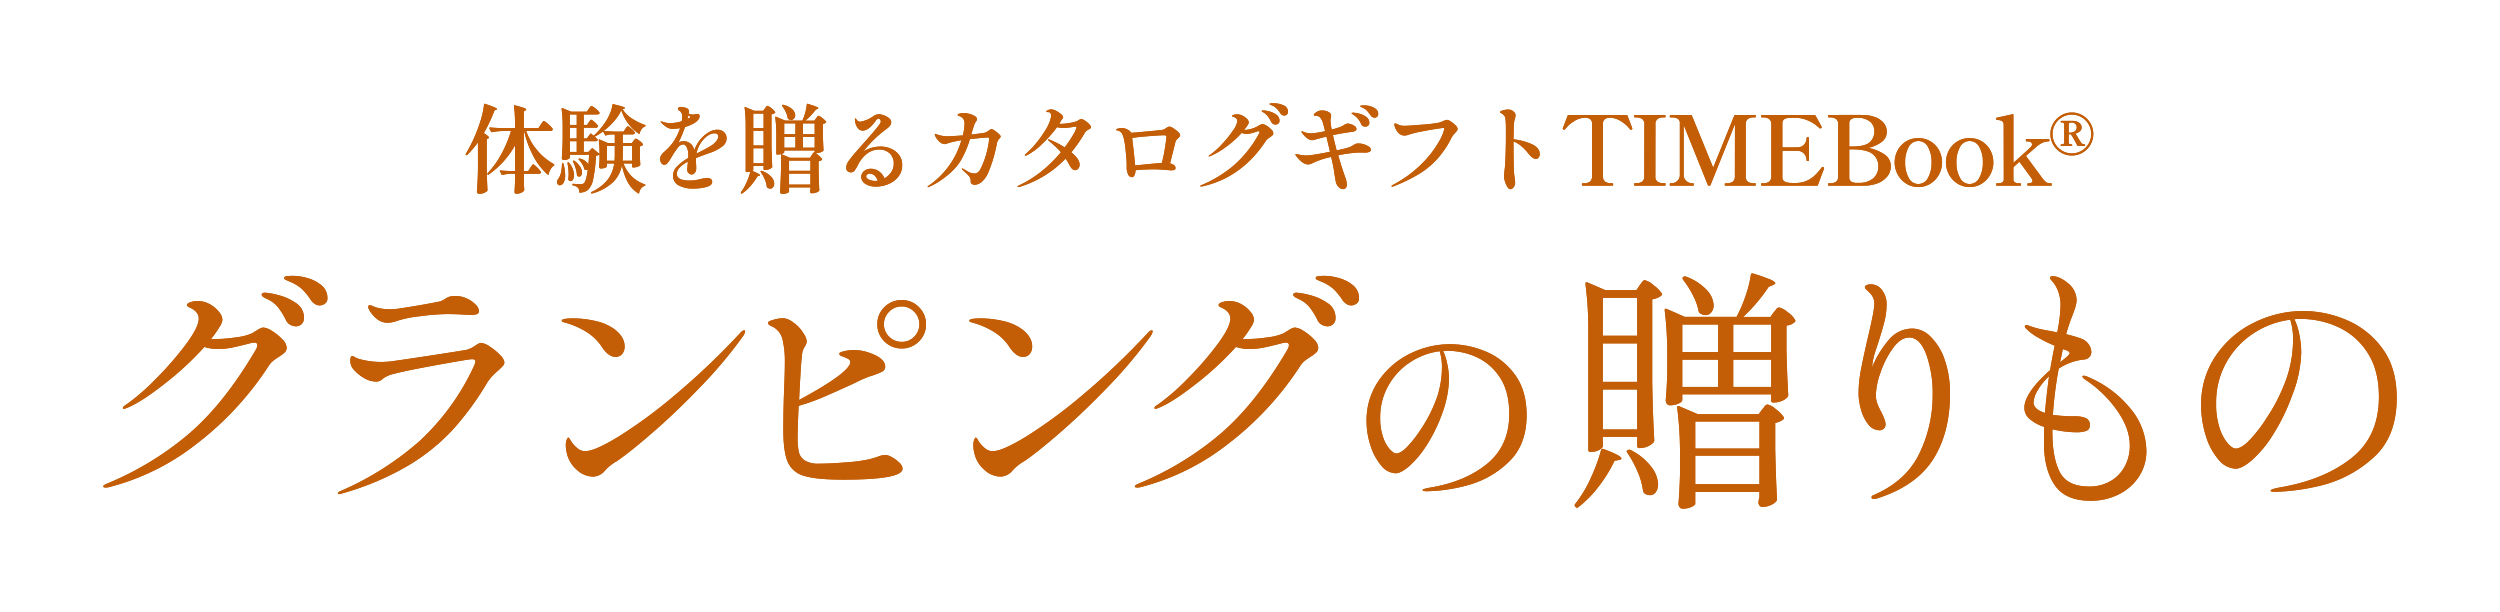
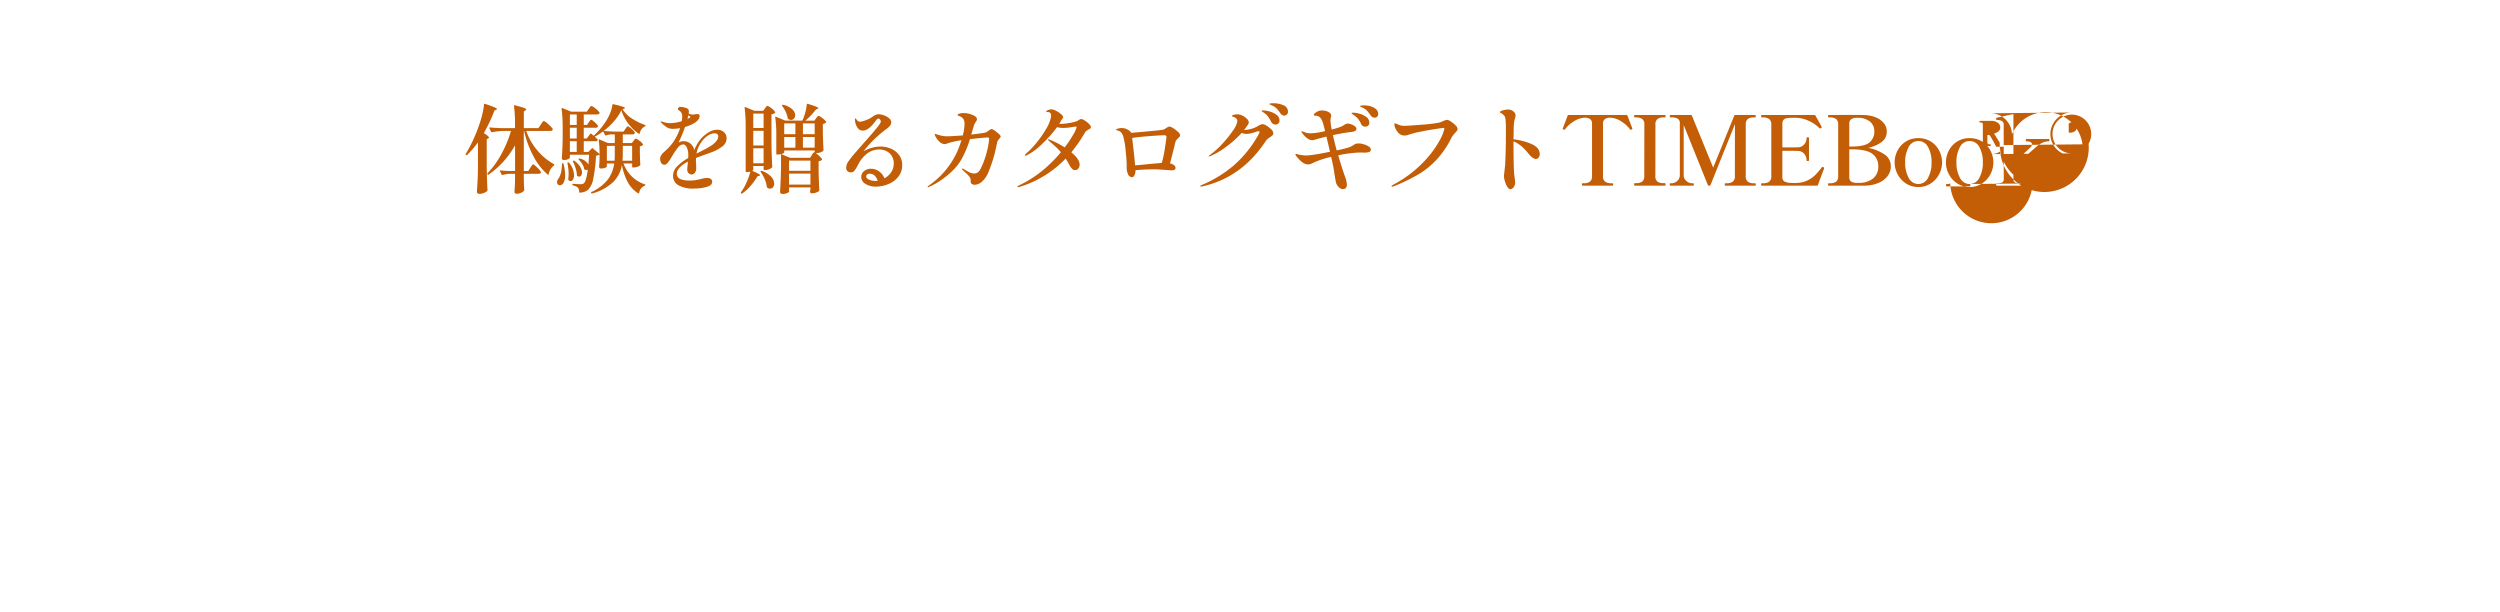
<svg xmlns="http://www.w3.org/2000/svg" width="726.322" height="177.786" viewBox="0 0 726.322 177.786">
  <defs>
    <filter id="パス_35" x="0" y="49.428" width="726.322" height="128.357" filterUnits="userSpaceOnUse">
      <feOffset input="SourceAlpha" />
      <feGaussianBlur stdDeviation="10" result="blur" />
      <feFlood flood-color="#fefefe" />
      <feComposite operator="in" in2="blur" />
      <feComposite in="SourceGraphic" />
    </filter>
    <filter id="パス_34" x="105.282" y="0" width="532.881" height="86.348" filterUnits="userSpaceOnUse">
      <feOffset input="SourceAlpha" />
      <feGaussianBlur stdDeviation="10" result="blur-2" />
      <feFlood flood-color="#fefefe" />
      <feComposite operator="in" in2="blur-2" />
      <feComposite in="SourceGraphic" />
    </filter>
    <filter id="パス_37" x="0" y="49.428" width="726.322" height="128.357" filterUnits="userSpaceOnUse">
      <feOffset input="SourceAlpha" />
      <feGaussianBlur stdDeviation="10" result="blur-3" />
      <feFlood flood-color="#fefefe" />
      <feComposite operator="in" in2="blur-3" />
      <feComposite in="SourceGraphic" />
    </filter>
    <filter id="パス_38" x="105.282" y="0" width="532.881" height="86.348" filterUnits="userSpaceOnUse">
      <feOffset input="SourceAlpha" />
      <feGaussianBlur stdDeviation="10" result="blur-4" />
      <feFlood flood-color="#fefefe" />
      <feComposite operator="in" in2="blur-4" />
      <feComposite in="SourceGraphic" />
    </filter>
  </defs>
  <g id="グループ_68" data-name="グループ 68" transform="translate(2607.493 336.94)">
    <g transform="matrix(1, 0, 0, 1, -2607.49, -336.94)" filter="url(#パス_35)">
-       <path id="パス_35-2" data-name="パス 35" d="M-279.215-61.79a15.415,15.415,0,0,1,4,.629,10.978,10.978,0,0,1,4.07,2.072,4.668,4.668,0,0,1,1.776,3.811,1.771,1.771,0,0,1-.74,1.554,2.668,2.668,0,0,1-1.554.518,2.563,2.563,0,0,1-1.369-.444,3.979,3.979,0,0,1-1.221-1.258,20.052,20.052,0,0,0-2.4-2.96,11.8,11.8,0,0,0-3.071-2q-.518-.222-1.11-.481t-.851-.407a.48.48,0,0,1-.259-.444q0-.37.666-.481A13.885,13.885,0,0,1-279.215-61.79Zm-8.214,4.884a20.325,20.325,0,0,1,3.663.666,15.717,15.717,0,0,1,5.18,2.294,4.969,4.969,0,0,1,2.4,4.292,2.4,2.4,0,0,1-.7,1.887,2.414,2.414,0,0,1-1.665.629,3.463,3.463,0,0,1-1.591-.444,2.889,2.889,0,0,1-1.295-1.406,21.175,21.175,0,0,0-2.22-3.626,8.792,8.792,0,0,0-3.034-2.368q-.148-.074-.7-.333a2.9,2.9,0,0,1-.814-.518.722.722,0,0,1-.259-.481Q-288.465-56.906-287.429-56.906Zm-.444,10.138a5.471,5.471,0,0,1,2.442,1,14.3,14.3,0,0,1,2.923,2.368,3.822,3.822,0,0,1,1.295,2.4,1.952,1.952,0,0,1-.555,1.443,10.162,10.162,0,0,1-1.739,1.295,17.934,17.934,0,0,0-1.665,1.184,6.281,6.281,0,0,0-1.147,1.258A90.693,90.693,0,0,1-307.631-12.8,68.619,68.619,0,0,1-333.013-.37a4.158,4.158,0,0,1-.814.074q-.666,0-.666-.37,0-.3,1.036-.74a89.3,89.3,0,0,0,23.68-14.356q10.36-8.806,19.61-24.568a2.984,2.984,0,0,0,.444-1.332q0-.74-.888-.74a5.129,5.129,0,0,0-1.036.148q-3.7.962-5.624,1.332a20.334,20.334,0,0,1-3.848.37,12.6,12.6,0,0,1-4-.592,89.612,89.612,0,0,1-11.692,10.8q-6.808,5.328-10.73,6.882a3.574,3.574,0,0,1-.962.3q-.3,0-.3-.222a.722.722,0,0,1,.259-.481,3.745,3.745,0,0,1,.777-.555,61.8,61.8,0,0,0,8.473-7.363,91.666,91.666,0,0,0,8.806-10.1q3.737-5.032,3.737-7.474,0-2.072-2.664-3.256-.74-.3-.74-.666,0-.444.666-.74a6.052,6.052,0,0,1,2.516-.444,6.929,6.929,0,0,1,3.478.925,8.666,8.666,0,0,1,2.627,2.22,3.932,3.932,0,0,1,1,2.257,4.333,4.333,0,0,1-.74,1.924,31.517,31.517,0,0,1-2.59,3.7h1.11a41.441,41.441,0,0,0,6.364-.518A15.175,15.175,0,0,0-291.2-45.14q.592-.37,1.3-.814a8.205,8.205,0,0,1,1.147-.629A2.293,2.293,0,0,1-287.873-46.768Zm35.816-1.406a4.743,4.743,0,0,1-3.108-1.258,8.551,8.551,0,0,1-2.146-2.664,1.7,1.7,0,0,1-.222-.666.5.5,0,0,1,.148-.37.426.426,0,0,1,.3-.148,2.794,2.794,0,0,1,.962.3,7.742,7.742,0,0,0,1.258.444,13.774,13.774,0,0,0,3.626.444,19.416,19.416,0,0,0,3.33-.3q6.29-.962,11.026-1.924a4.669,4.669,0,0,0,1.628-.74,5.884,5.884,0,0,1,1.295-.666,5.413,5.413,0,0,1,1.739-.222,7.889,7.889,0,0,1,3.367.74,8.081,8.081,0,0,1,2.553,1.776,2.9,2.9,0,0,1,.962,1.776.958.958,0,0,1-.481.925,4.543,4.543,0,0,1-1.887.259q-1.184,0-2-.074-2.516-.148-4.884-.148a63.373,63.373,0,0,0-7.918.629,32.6,32.6,0,0,0-6.512,1.3A8.1,8.1,0,0,1-252.057-48.174Zm-13.912,49.8q-.37,0-.37-.3,0-.222.592-.518A86.667,86.667,0,0,0-242.585-13.8a69.119,69.119,0,0,0,15.836-21.867,3.93,3.93,0,0,0,.37-1.258q0-.666-.962-.666-.888,0-10.249,1.7t-12.543,2.59a8.4,8.4,0,0,0-2.812,1.147q-.666.555-.888.7a2.522,2.522,0,0,1-1.48.37,6.92,6.92,0,0,1-3.552-1.11,11.684,11.684,0,0,1-3.108-2.664,3.768,3.768,0,0,1-.74-2.368q0-1.258.592-1.258a1.837,1.837,0,0,1,.74.3,5.424,5.424,0,0,0,.962.444,17.907,17.907,0,0,0,2.7.629,24.143,24.143,0,0,0,4.181.333q.74,0,2.516-.148,4.292-.592,12.469-1.85t9.731-1.554a8.513,8.513,0,0,0,2.516-1.258,4.615,4.615,0,0,1,1.48-.74,5.44,5.44,0,0,1,2.627,1.073,15.93,15.93,0,0,1,2.96,2.442,3.8,3.8,0,0,1,1.295,2.183,1.779,1.779,0,0,1-.592,1.147q-.592.629-1.332,1.295a15.053,15.053,0,0,0-3.034,3.33,84.01,84.01,0,0,1-10.064,13.764A58.219,58.219,0,0,1-246.322-6.438,81.989,81.989,0,0,1-265.6,1.554Zm80.29-39.886q-2.072,0-4-2.96a14.2,14.2,0,0,0-4.44-4.292,22.975,22.975,0,0,0-5.846-2.59,7.681,7.681,0,0,1-.962-.3q-.37-.148-.37-.37,0-.666,3.4-.666a28.785,28.785,0,0,1,6.475.777,14.373,14.373,0,0,1,5.587,2.479q2.812,2.22,2.812,4.884a3.314,3.314,0,0,1-.7,2.183A2.4,2.4,0,0,1-185.679-38.258Zm-14.134,27.972a9.446,9.446,0,0,1-.3-2.294,4.208,4.208,0,0,1,.259-1.591q.259-.629.481-.629t.666.814a6.837,6.837,0,0,0,1.184,1.554,8.632,8.632,0,0,0,1.369,1.147,3.346,3.346,0,0,0,1.813.407q2.664,0,9.694-4.292a142.574,142.574,0,0,0,16.391-12.1A208.654,208.654,0,0,0-149.493-45.14q.666-.814,1.184-.814a.262.262,0,0,1,.3.3,3.658,3.658,0,0,1-.74,1.554,130.6,130.6,0,0,1-11.988,14.282q-6.956,7.252-13.431,12.913t-10.249,8.325a10.311,10.311,0,0,1-1.48.962q-.666.444-1.332.962a12.451,12.451,0,0,0-1.48,1.406,4.626,4.626,0,0,1-3.552,1.776,6.973,6.973,0,0,1-4.7-2.035A8.85,8.85,0,0,1-199.813-10.286ZM-102.5-54.76a6.729,6.729,0,0,1,5,2.072,6.827,6.827,0,0,1,2.035,4.958,6.729,6.729,0,0,1-2.072,4.995A6.827,6.827,0,0,1-102.5-40.7a6.914,6.914,0,0,1-5.032-2.035,6.729,6.729,0,0,1-2.072-4.995,6.729,6.729,0,0,1,2.072-4.995A6.914,6.914,0,0,1-102.5-54.76Zm0,12.136a4.87,4.87,0,0,0,3.626-1.517A4.967,4.967,0,0,0-97.4-47.73a4.991,4.991,0,0,0-1.517-3.663A4.906,4.906,0,0,0-102.5-52.91a4.991,4.991,0,0,0-3.663,1.517,4.991,4.991,0,0,0-1.517,3.663,4.87,4.87,0,0,0,1.517,3.626A5.055,5.055,0,0,0-102.5-42.624Zm-4.81,32.856a4.451,4.451,0,0,1,1.961.666,9.33,9.33,0,0,1,2.146,1.591,2.59,2.59,0,0,1,.925,1.739q0,3.182-17.242,3.182-7.7,0-11.248-1.073A7.22,7.22,0,0,1-135.618-7.7q-1.295-2.96-1.295-9.324,0-5.624.222-11.618.222-5.106.222-8.51A26.91,26.91,0,0,0-137.1-43.1a5.544,5.544,0,0,0-3-3.959,3.453,3.453,0,0,1-.555-.259,2.345,2.345,0,0,1-.518-.37.651.651,0,0,1-.185-.481q0-.444,1.665-.888a11.345,11.345,0,0,1,2.849-.444,5.774,5.774,0,0,1,2.886,1.3,9.974,9.974,0,0,1,2.96,3.219,4.649,4.649,0,0,1,.888,2.22,3.244,3.244,0,0,1-.592,1.554,5.188,5.188,0,0,0-.74,2q-.222,1.628-.444,5.217t-.444,8.251q12.654-6.808,14.578-10.064a1.873,1.873,0,0,0,.3-.888,1.1,1.1,0,0,0-.592-.962,9.653,9.653,0,0,0-1.924-.814q-.666-.222-.666-.666,0-.37.518-.518a11.857,11.857,0,0,1,3.774-.592,13.247,13.247,0,0,1,4.44.814q4.588,1.554,4.588,4.07a1.641,1.641,0,0,1-1,1.443,21.515,21.515,0,0,1-3.663,1.369,46.8,46.8,0,0,0-4.44,2q-5.476,2.516-8.954,4a60.748,60.748,0,0,1-7.1,2.516q-.3,6.808-.3,8.954a22.125,22.125,0,0,0,.333,4.329,4.039,4.039,0,0,0,1.7,2.553,7.321,7.321,0,0,0,4.181.962q3.552,0,8.251-.407a43.46,43.46,0,0,0,6.623-.925l2-.592A7.362,7.362,0,0,1-107.313-9.768Zm40.034-28.49q-2.072,0-4-2.96a14.2,14.2,0,0,0-4.44-4.292,22.975,22.975,0,0,0-5.846-2.59,7.681,7.681,0,0,1-.962-.3q-.37-.148-.37-.37,0-.666,3.4-.666a28.785,28.785,0,0,1,6.475.777,14.374,14.374,0,0,1,5.587,2.479q2.812,2.22,2.812,4.884a3.314,3.314,0,0,1-.7,2.183A2.4,2.4,0,0,1-67.279-38.258ZM-81.413-10.286a9.446,9.446,0,0,1-.3-2.294,4.209,4.209,0,0,1,.259-1.591q.259-.629.481-.629t.666.814a6.837,6.837,0,0,0,1.184,1.554,8.632,8.632,0,0,0,1.369,1.147,3.346,3.346,0,0,0,1.813.407q2.664,0,9.694-4.292a142.573,142.573,0,0,0,16.391-12.1A208.655,208.655,0,0,0-31.093-45.14q.666-.814,1.184-.814a.262.262,0,0,1,.3.3,3.658,3.658,0,0,1-.74,1.554A130.6,130.6,0,0,1-42.341-29.822Q-49.3-22.57-55.772-16.909T-66.021-8.584a10.312,10.312,0,0,1-1.48.962q-.666.444-1.332.962a12.451,12.451,0,0,0-1.48,1.406,4.626,4.626,0,0,1-3.552,1.776,6.973,6.973,0,0,1-4.7-2.035A8.851,8.851,0,0,1-81.413-10.286Zm101.9-51.5a15.415,15.415,0,0,1,4,.629,10.978,10.978,0,0,1,4.07,2.072,4.668,4.668,0,0,1,1.776,3.811,1.771,1.771,0,0,1-.74,1.554,2.668,2.668,0,0,1-1.554.518,2.563,2.563,0,0,1-1.369-.444,3.979,3.979,0,0,1-1.221-1.258,20.054,20.054,0,0,0-2.4-2.96,11.8,11.8,0,0,0-3.071-2q-.518-.222-1.11-.481t-.851-.407a.48.48,0,0,1-.259-.444q0-.37.666-.481A13.885,13.885,0,0,1,20.485-61.79Zm-8.214,4.884a20.325,20.325,0,0,1,3.663.666,15.717,15.717,0,0,1,5.18,2.294,4.969,4.969,0,0,1,2.4,4.292,2.4,2.4,0,0,1-.7,1.887,2.414,2.414,0,0,1-1.665.629,3.463,3.463,0,0,1-1.591-.444,2.889,2.889,0,0,1-1.3-1.406,21.177,21.177,0,0,0-2.22-3.626,8.792,8.792,0,0,0-3.034-2.368q-.148-.074-.7-.333a2.9,2.9,0,0,1-.814-.518.722.722,0,0,1-.259-.481Q11.235-56.906,12.271-56.906Zm-.444,10.138a5.471,5.471,0,0,1,2.442,1A14.3,14.3,0,0,1,17.192-43.4,3.822,3.822,0,0,1,18.487-41a1.952,1.952,0,0,1-.555,1.443,10.163,10.163,0,0,1-1.739,1.295,17.934,17.934,0,0,0-1.665,1.184,6.282,6.282,0,0,0-1.147,1.258A90.694,90.694,0,0,1-7.931-12.8,68.619,68.619,0,0,1-33.313-.37a4.158,4.158,0,0,1-.814.074q-.666,0-.666-.37,0-.3,1.036-.74a89.3,89.3,0,0,0,23.68-14.356Q.283-24.568,9.533-40.33a2.984,2.984,0,0,0,.444-1.332q0-.74-.888-.74a5.129,5.129,0,0,0-1.036.148q-3.7.962-5.624,1.332a20.333,20.333,0,0,1-3.848.37,12.6,12.6,0,0,1-4-.592,89.61,89.61,0,0,1-11.692,10.8q-6.808,5.328-10.73,6.882a3.574,3.574,0,0,1-.962.3q-.3,0-.3-.222a.722.722,0,0,1,.259-.481,3.745,3.745,0,0,1,.777-.555,61.8,61.8,0,0,0,8.473-7.363,91.667,91.667,0,0,0,8.806-10.1q3.737-5.032,3.737-7.474,0-2.072-2.664-3.256-.74-.3-.74-.666,0-.444.666-.74a6.052,6.052,0,0,1,2.516-.444,6.929,6.929,0,0,1,3.478.925,8.665,8.665,0,0,1,2.627,2.22,3.932,3.932,0,0,1,1,2.257A4.333,4.333,0,0,1-.9-47.138a31.52,31.52,0,0,1-2.59,3.7h1.11a41.441,41.441,0,0,0,6.364-.518A15.175,15.175,0,0,0,8.5-45.14q.592-.37,1.295-.814a8.205,8.205,0,0,1,1.147-.629A2.293,2.293,0,0,1,11.827-46.768ZM56.833-41.94a26.751,26.751,0,0,1,10.26,2.1,19.876,19.876,0,0,1,8.52,6.72q3.42,4.62,3.42,11.76,0,8.7-5.22,13.65A27.233,27.233,0,0,1,61.963-.99,47.049,47.049,0,0,1,49.933.78a3.21,3.21,0,0,1-.78-.09q-.36-.09-.36-.21,0-.24.78-.45a14.448,14.448,0,0,1,1.56-.33Q61.213-1.98,67.6-7.23t6.39-14.43q0-6.66-2.82-10.77a15.915,15.915,0,0,0-6.9-5.85,20.522,20.522,0,0,0-8.1-1.74,11.018,11.018,0,0,0-1.38.06,18.183,18.183,0,0,1,1.2,3.84,20.5,20.5,0,0,1,.48,4.2,26.893,26.893,0,0,1-.54,5.07,31.79,31.79,0,0,1-1.62,5.55,44.386,44.386,0,0,1-4.47,8.94,28.154,28.154,0,0,1-4.95,5.88q-2.4,2.04-3.9,2.04a5.574,5.574,0,0,1-4.17-2.22,16.428,16.428,0,0,1-3.12-5.76,22.806,22.806,0,0,1-1.17-7.2,20.138,20.138,0,0,1,3.51-11.7,23.449,23.449,0,0,1,9.12-7.86A26.124,26.124,0,0,1,56.833-41.94Zm-2.4,6.6a15.52,15.52,0,0,0-.66-4.56,19.954,19.954,0,0,0-8.64,3.24,19.592,19.592,0,0,0-6.3,6.81,18.5,18.5,0,0,0-2.34,9.21,16.892,16.892,0,0,0,.87,5.79,9.948,9.948,0,0,0,1.98,3.51q1.11,1.14,1.77,1.14,1.44,0,3.45-2.16a36.234,36.234,0,0,0,3.87-5.04,41.086,41.086,0,0,0,4.62-9.27A27.782,27.782,0,0,0,54.433-35.34ZM157.041-48.988q.222.3-.148.666a4.056,4.056,0,0,1-2.368.962v7.03q.222,8.806.518,13.1a1,1,0,0,1-.3.74,4.233,4.233,0,0,1-1.591,1.036,5.845,5.845,0,0,1-2.257.444h-.222a.523.523,0,0,1-.592-.592V-27.38H124.259v1.7q0,.444-1.036.962a5.766,5.766,0,0,1-2.59.518,1.021,1.021,0,0,1-.851-.444,1.679,1.679,0,0,1-.333-1.036q.3-3.108.444-7.844v-4.662a103.672,103.672,0,0,0-.74-13.542v-.148q0-.518.592-.3L125-49.876h15.022a39.854,39.854,0,0,0,2.627-6.1,33.134,33.134,0,0,0,1.517-6.031q.074-.666.74-.444a51.546,51.546,0,0,1,4.958,1.739q1.406.629,1.406,1.073,0,.222-.666.518l-1.258.518a47.577,47.577,0,0,1-7.4,8.732h7.918l.962-1.332a8.5,8.5,0,0,0,.666-.814,1.193,1.193,0,0,1,.888-.592,5.65,5.65,0,0,1,2.442,1.332A7.12,7.12,0,0,1,157.041-48.988Zm-26.048-1.406a2.668,2.668,0,0,1-1.554-.518,1,1,0,0,1-.444-.666,16.716,16.716,0,0,0-1.628-4.551,27.435,27.435,0,0,0-2.886-4.551q-.3-.518.074-.814a.9.9,0,0,1,.814-.074,15.677,15.677,0,0,1,6.068,3.959,6.815,6.815,0,0,1,1.924,4.329,3.165,3.165,0,0,1-.666,2.072A2.1,2.1,0,0,1,130.993-50.394ZM113.381-60.532a5.872,5.872,0,0,1,2.516,1.443,9.9,9.9,0,0,1,2.368,2.331.561.561,0,0,1-.148.74,5.475,5.475,0,0,1-2.59,1.036v23.976q.148,9.25.592,16.946a1,1,0,0,1-.3.74,5.357,5.357,0,0,1-1.7,1.11,5.765,5.765,0,0,1-2.294.444h-.074a.523.523,0,0,1-.592-.592v-2.664h-9.99v2.812q0,.148-.37.518a4.661,4.661,0,0,1-3.182,1.036h-.074a.523.523,0,0,1-.592-.592V-44.992a103.511,103.511,0,0,0-.814-14.356V-59.5q0-.592.592-.37l5.18,2.22h9.028l.962-1.406q.148-.222.444-.629a5.422,5.422,0,0,1,.518-.629A.71.71,0,0,1,113.381-60.532ZM101.171-44.4h9.99V-55.426h-9.99Zm23.088,4.736h10.434v-7.992H124.259Zm14.8,0h11.026v-7.992H139.059Zm-37.888,8.658h9.99V-42.18h-9.99Zm23.088,1.48h10.434v-7.918H124.259Zm14.8,0h11.026v-7.918H139.059ZM101.171-17.168h9.99V-28.786h-9.99Zm47.878-7.252a5.417,5.417,0,0,1,2.4,1.369,9.459,9.459,0,0,1,2.257,2.257.561.561,0,0,1-.148.74,5.2,5.2,0,0,1-2.294.962v7.7q.222,9.62.518,14.43a1,1,0,0,1-.3.74,4.54,4.54,0,0,1-1.628,1.073,5.891,5.891,0,0,1-2.368.481q-.814,0-1.11-1.11l.074-.74.222-1.036V.962H128.033V4.44q0,.37-1.073.888a6.009,6.009,0,0,1-2.627.518,1.021,1.021,0,0,1-.851-.444,1.679,1.679,0,0,1-.333-1.036q.3-3.4.444-8.436V-9.1a103.512,103.512,0,0,0-.814-14.356v-.148q0-.518.592-.3l5.4,2.294h17.686l1.036-1.406a8.5,8.5,0,0,0,.666-.814A1.193,1.193,0,0,1,149.049-24.42Zm-21.016,12.8h18.648v-7.844H128.033ZM94.067,5.4q-.518.37-.814-.074l-.074-.074a.54.54,0,0,1,0-.814,35.278,35.278,0,0,0,4.44-7.363,51.763,51.763,0,0,0,3.034-8.177q.148-.592.74-.37,5.18,1.924,5.18,2.738,0,.3-.74.444l-1.258.222A40.944,40.944,0,0,1,100.1-.777,32.663,32.663,0,0,1,94.067,5.4Zm14.208-15.836q-.37-.518.148-.74a.938.938,0,0,1,.888,0A17.436,17.436,0,0,1,115.3-6.253a8.81,8.81,0,0,1,1.924,4.995,3.722,3.722,0,0,1-.666,2.294,2.042,2.042,0,0,1-1.7.888,2.668,2.668,0,0,1-1.554-.518,1.355,1.355,0,0,1-.444-.74A20.137,20.137,0,0,0,111.235-5,32.194,32.194,0,0,0,108.275-10.434Zm19.758,9.176h18.648V-9.546H128.033Zm63.2-45.214a7.561,7.561,0,0,1,5.18,2.368,16.84,16.84,0,0,1,4.07,6.66,29.06,29.06,0,0,1,1.554,9.916q0,11.248-4.847,18.944T181.239,2.738a4.1,4.1,0,0,1-1.332.3q-.666,0-.666-.518a.624.624,0,0,1,.37-.518q9.62-4.07,13.505-12.136A38.577,38.577,0,0,0,197-27.084a33.837,33.837,0,0,0-1.85-11.877q-1.85-4.921-4.958-4.921-2.442,0-4.662,3a26.225,26.225,0,0,0-3.626,7.03,21.225,21.225,0,0,0-1.406,6.7,7.138,7.138,0,0,0,.407,2.405,18.253,18.253,0,0,0,1.221,2.627q.444.888.814,1.85a4.7,4.7,0,0,1,.37,1.628,1.654,1.654,0,0,1-.481,1.221,1.75,1.75,0,0,1-1.295.481,4.115,4.115,0,0,1-3.256-1.739,11.653,11.653,0,0,1-2.109-4.292,18.271,18.271,0,0,1-.7-4.847,37.7,37.7,0,0,1,.777-7.1q.777-4,2.109-9.694.666-2.812,1.184-5.4a21.757,21.757,0,0,0,.518-3.7,4.064,4.064,0,0,0-1.11-2.886,9.467,9.467,0,0,0-1-1q-.629-.555-.629-.925t.518-.592a3.189,3.189,0,0,1,1.258-.222,3.967,3.967,0,0,1,3.182,1.665,6.6,6.6,0,0,1,1.332,4.255,19.948,19.948,0,0,1-.629,4.921q-.629,2.479-1.887,6.4l-.74,2.22a20.584,20.584,0,0,0-.962,4.662,30.314,30.314,0,0,1,5.069-8.214A8.831,8.831,0,0,1,191.229-46.472Zm50.912,14.06a31.469,31.469,0,0,1,12.469,9.361,19.483,19.483,0,0,1,4.477,12.025,13.389,13.389,0,0,1-2.257,7.7,14.79,14.79,0,0,1-5.957,5.106,18.062,18.062,0,0,1-7.918,1.776q-7.474,0-10.545-4.625t-3.071-12.1q0-3.182.074-4.736a12.626,12.626,0,0,1-4.181-2.257,4.2,4.2,0,0,1-1.591-3.293q0-4.292,7.474-10.952.666-3.922,1.332-7.1a39.589,39.589,0,0,1-4.7-2.294,15.883,15.883,0,0,1-3.219-2.294l-.444-.444a.812.812,0,0,1-.3-.518.392.392,0,0,1,.444-.444,6.185,6.185,0,0,1,1.036.3,27.786,27.786,0,0,0,4.551,1.184q2.775.518,3.367.666a43.529,43.529,0,0,0,.962-7.77,11.523,11.523,0,0,0-.814-4.514,9.21,9.21,0,0,0-1.776-2.812,1.212,1.212,0,0,1-.444-.74q0-.518.814-.518a5.193,5.193,0,0,1,2,.518,8.86,8.86,0,0,1,2.22,1.406,6.407,6.407,0,0,1,2.664,4.958,7.033,7.033,0,0,1-.3,1.924q-.3,1.036-.962,2.738a56.131,56.131,0,0,0-1.776,5.328,33.424,33.424,0,0,1,4.514,1.332,4.447,4.447,0,0,1,2.109,1.7,4.018,4.018,0,0,1,.7,2.146,2.008,2.008,0,0,1-.592,1.48,2.158,2.158,0,0,1-1.332.666,16.224,16.224,0,0,0-7.548,2.664,114.168,114.168,0,0,0-1.7,13.468l.74.074a42.114,42.114,0,0,0,5.55.3,8.31,8.31,0,0,1,3.256.518,2.033,2.033,0,0,1,1.184,2.072,1.6,1.6,0,0,1-1.147,1.7,8.553,8.553,0,0,1-2.627.37,31.755,31.755,0,0,1-7.1-.888v.74q0,7.622,2.183,11.766t8.547,4.144a12.226,12.226,0,0,0,5.92-1.443,10.826,10.826,0,0,0,4.255-4.181,12.437,12.437,0,0,0,1.591-6.364q0-4.81-3.626-10.027A34.57,34.57,0,0,0,241.4-31.6q-.888-.592-.888-.962,0-.222.37-.222A2.936,2.936,0,0,1,242.141-32.412Zm-7.326-8.14-.444,2.22L234-36.7q1.036-.74,1.924-1.517t.888-1.147q0-.3-.444-.555a3.566,3.566,0,0,0-.851-.37,3.486,3.486,0,0,1-.555-.185Zm-8.51,15.54q0,2,3.33,3.034.37-4.736,1.184-10.656a17.185,17.185,0,0,0-3.293,4.07A7.671,7.671,0,0,0,226.3-25.012Zm78.44-26.566A32.33,32.33,0,0,1,317.1-49.025a24.676,24.676,0,0,1,10.471,8.214q4.255,5.661,4.255,14.467,0,11.544-7.067,17.612a34.875,34.875,0,0,1-15.1,7.881A63.029,63.029,0,0,1,296.235.962q-1.036,0-1.036-.37,0-.444,2.96-.962,12.654-2.22,20.572-8.51t7.918-17.76q0-7.844-3.367-12.913a20.023,20.023,0,0,0-8.547-7.4,26.045,26.045,0,0,0-10.8-2.331,16.513,16.513,0,0,0-1.85.074,17.876,17.876,0,0,1,1.48,4.662,26.9,26.9,0,0,1,.518,4.958,36.473,36.473,0,0,1-2.664,12.58,58.07,58.07,0,0,1-5.587,11.433,33.587,33.587,0,0,1-6.068,7.326q-2.923,2.479-4.7,2.479A6.692,6.692,0,0,1,280.066-8.4a18.971,18.971,0,0,1-3.7-6.919A29.286,29.286,0,0,1,275-24.272a24.879,24.879,0,0,1,4.218-14.245,28.254,28.254,0,0,1,11.1-9.657A32.142,32.142,0,0,1,304.745-51.578Zm-3.034,8.288a18.744,18.744,0,0,0-.814-5.772A25.137,25.137,0,0,0,290.2-45.1a24.078,24.078,0,0,0-7.881,8.473,23.7,23.7,0,0,0-2.96,11.84,21.932,21.932,0,0,0,1.073,7.4,12.65,12.65,0,0,0,2.4,4.366q1.332,1.406,2.146,1.406,1.85,0,4.4-2.775a42.832,42.832,0,0,0,4.7-6.179,51.251,51.251,0,0,0,5.883-11.877A35.431,35.431,0,0,0,301.711-43.29Z" transform="translate(364.49 141.94)" fill="#c35d06" />
-     </g>
+       </g>
    <g transform="matrix(1, 0, 0, 1, -2607.49, -336.94)" filter="url(#パス_34)">
-       <path id="パス_34-2" data-name="パス 34" d="M-232.638-12.572a26.1,26.1,0,0,1-3.136,3.64.22.22,0,0,1-.308.028h-.028a.239.239,0,0,1-.056-.336,43.755,43.755,0,0,0,3.948-8.6,27.289,27.289,0,0,0,.868-2.968,18.258,18.258,0,0,0,.476-2.8q.056-.252.28-.168,1.988.672,2.744,1.008t.756.5q0,.112-.224.2l-.5.2a48.291,48.291,0,0,1-3.108,6.608q1.484.924,1.484,1.288,0,.168-.224.252l-.42.2v8.4q.056,3.5.224,6.412a.38.38,0,0,1-.112.28,3.325,3.325,0,0,1-.952.546,3.225,3.225,0,0,1-1.232.266.907.907,0,0,1-.56-.168.484.484,0,0,1-.224-.392q.112-1.652.2-3.206t.112-4.074Zm18.256-5.18q.112-.168.322-.462a5.277,5.277,0,0,1,.336-.434.343.343,0,0,1,.238-.14,4.055,4.055,0,0,1,1.274.924,6.759,6.759,0,0,1,1.3,1.372.484.484,0,0,1-.028.28.725.725,0,0,1-.7.308h-6.972a17.391,17.391,0,0,0,3.248,5.684,17.1,17.1,0,0,0,4.76,3.948q.2.084.14.224a.378.378,0,0,1-.168.252,4.224,4.224,0,0,0-1.456,2.464q-.056.308-.28.112a18.035,18.035,0,0,1-4.172-5.39,29.471,29.471,0,0,1-2.688-7.294h-.084V-4.256h1.288l.616-.952q.112-.168.294-.448a3.64,3.64,0,0,1,.294-.406.31.31,0,0,1,.224-.126q.224,0,1.12.868a6.509,6.509,0,0,1,1.12,1.288.312.312,0,0,1,.028.14.37.37,0,0,1-.21.322.991.991,0,0,1-.518.126h-4.256V-1.82q.028.392.028,1.008.028,1.148.112,1.96a.623.623,0,0,1-.056.28,2.041,2.041,0,0,1-.868.63,3.021,3.021,0,0,1-1.26.294.724.724,0,0,1-.5-.154.525.525,0,0,1-.168-.406q.112-1.288.168-3.3V-3.444h-1.4a8.941,8.941,0,0,0-2.212.336q-.224.056-.28-.112l-.5-.98-.028-.112q0-.168.224-.112,1.344.14,2.744.168h1.456v-7.476A25.4,25.4,0,0,1-229.53-3.22q-.168.14-.308-.056a.21.21,0,0,1,0-.336,25.622,25.622,0,0,0,4.032-5.6,34.011,34.011,0,0,0,2.772-6.692h-2.016a22.873,22.873,0,0,0-3.5.364h-.084a.236.236,0,0,1-.2-.14l-.476-.98a.162.162,0,0,1-.028-.112q0-.14.2-.14,1.54.14,3.416.2h3.864v-.98a42.976,42.976,0,0,0-.308-5.46v-.056q0-.224.252-.14,1.876.476,2.59.742t.714.462q0,.14-.224.28l-.476.308v4.844h4.256Zm23.408-4.172a13.76,13.76,0,0,1-2.1,3.178A20.363,20.363,0,0,1-196.1-15.9q1.54.14,3.472.2h2.3l.5-.756q.084-.112.238-.336a2.47,2.47,0,0,1,.266-.336.323.323,0,0,1,.224-.112q.252,0,1.036.686a4.306,4.306,0,0,1,.98,1.078.707.707,0,0,1,0,.28.7.7,0,0,1-.672.308h-2.8v2.52h2.632l.476-.644q.084-.112.294-.378t.378-.266a2.72,2.72,0,0,1,1.064.616A3.544,3.544,0,0,1-184.7-12.04q.084.112-.056.252a1.6,1.6,0,0,1-.84.364v1.876l.028,1.12q.028,1.288.112,2.268a.38.38,0,0,1-.112.28,1.994,1.994,0,0,1-.728.406,3.367,3.367,0,0,1-1.148.182h-.168a.2.2,0,0,1-.224-.224V-6.44h-2.52a10.3,10.3,0,0,0,2.45,3.78A9.583,9.583,0,0,0-184.17-.392q.168.028.168.168a.228.228,0,0,1-.056.168.351.351,0,0,1-.14.084,2.668,2.668,0,0,0-1.6,2.072q-.028.14-.1.168a.226.226,0,0,1-.182-.028,8.975,8.975,0,0,1-3.01-3.22,17.548,17.548,0,0,1-1.722-5.012,9.166,9.166,0,0,1-2.436,4.844,14.441,14.441,0,0,1-6.188,3.416h-.084a.266.266,0,0,1-.224-.112.2.2,0,0,1,.084-.308,12.74,12.74,0,0,0,4.746-3.626,10.03,10.03,0,0,0,1.862-4.662h-2.128v.868q0,.168-.518.378a3.314,3.314,0,0,1-1.246.21.442.442,0,0,1-.378-.168.635.635,0,0,1-.126-.392q.084-.728.112-1.456l.028-.7V-9.072a1.86,1.86,0,0,1-1.036.364,42.169,42.169,0,0,1-.8,6.734,6.023,6.023,0,0,1-1.442,3.122,3.7,3.7,0,0,1-2.436.868.2.2,0,0,1-.224-.224,1.688,1.688,0,0,0-.336-1.2A2.912,2.912,0,0,0-205-.056a.271.271,0,0,1-.2-.252V-.336q0-.252.224-.2,1.456.112,2.184.112a1.458,1.458,0,0,0,.9-.252q.728-.588,1.176-4a.709.709,0,0,1-.42.14,1.111,1.111,0,0,1-.476-.14.378.378,0,0,1-.168-.252,3.819,3.819,0,0,0-.56-1.358,7.054,7.054,0,0,0-.98-1.246q-.168-.168-.028-.28a.246.246,0,0,1,.308-.056,3.684,3.684,0,0,1,2.492,1.736q.112-1.036.2-2.856h-5.572v.84q0,.084-.224.266a1.886,1.886,0,0,1-.63.308,3.064,3.064,0,0,1-.91.126.57.57,0,0,1-.42-.168.537.537,0,0,1-.168-.392q.2-2.6.252-5.74v-3.164a43.141,43.141,0,0,0-.308-5.432V-22.4a.182.182,0,0,1,.056-.154q.056-.042.168.014l2.52,1.036H-201l.56-.812q.084-.112.252-.35a2.865,2.865,0,0,1,.294-.364.353.353,0,0,1,.238-.126,3.461,3.461,0,0,1,1.162.742,5.058,5.058,0,0,1,1.162,1.134.312.312,0,0,1,.028.14.37.37,0,0,1-.21.322.934.934,0,0,1-.49.126h-3.892v3.052h.952l.5-.756q.112-.14.224-.308a2.688,2.688,0,0,1,.238-.308.343.343,0,0,1,.238-.14q.224,0,.994.686a4.768,4.768,0,0,1,.966,1.05.707.707,0,0,1,0,.28.666.666,0,0,1-.644.308h-3.472v3.108h.9l.98-1.316q.112-.2.308-.056.5.42.672.588a20.063,20.063,0,0,0,3.472-4.032,13.853,13.853,0,0,0,1.316-2.478,8.919,8.919,0,0,0,.672-2.45q.028-.224.28-.2,1.932.448,2.66.7t.728.42q0,.056-.224.168l-.476.168a8.686,8.686,0,0,0,2.674,2.674,17.354,17.354,0,0,0,3.794,1.89.2.2,0,0,1,.2.224.232.232,0,0,1-.2.224,2.394,2.394,0,0,0-.952.784,3.053,3.053,0,0,0-.532,1.2.235.235,0,0,1-.1.154.136.136,0,0,1-.154-.014,12.987,12.987,0,0,1-3.08-2.954A12.845,12.845,0,0,1-190.974-21.924Zm-14.952,4.284h1.988v-3.052h-1.988Zm0,3.92h1.988v-3.108h-1.988Zm10.5-.868a.188.188,0,0,1-.28-.112l-.56-1.064a22.536,22.536,0,0,1-2.436,1.54l.784.728a.252.252,0,0,1,.056.308.689.689,0,0,1-.644.28h-3.388V-9.8h1.344l.98-1.008q.168-.168.308-.028l1.96,1.652a34.34,34.34,0,0,0-.224-4.06V-13.3q0-.2.224-.112l2.436,1.036h1.988V-14.9h-1.008A5.367,5.367,0,0,0-195.426-14.588Zm-10.5,4.788h1.988v-3.108h-1.988Zm13.048-1.764h-2.3v4.312h2.24q.056-1.12.056-1.764Zm2.324,2.52q0,.9-.084,1.792h2.8v-4.312h-2.716ZM-203.21-2.632a.972.972,0,0,1-.56-.2.38.38,0,0,1-.112-.28,8.485,8.485,0,0,0-.378-1.946A12.274,12.274,0,0,0-205-6.944a.2.2,0,0,1,.084-.308h.028a.293.293,0,0,1,.308.056,6.276,6.276,0,0,1,1.666,1.75,3.274,3.274,0,0,1,.518,1.638,1.417,1.417,0,0,1-.238.84A.692.692,0,0,1-203.21-2.632Zm-3.416-3.92a.218.218,0,0,1,.14-.224h.112a.242.242,0,0,1,.2.112,5.851,5.851,0,0,1,1.456,3.584,2.452,2.452,0,0,1-.294,1.274.841.841,0,0,1-.714.49.868.868,0,0,1-.588-.308.3.3,0,0,1-.084-.28,12.253,12.253,0,0,0,.112-1.456,17.3,17.3,0,0,0-.336-3.136Zm-1.6.252q0-.224.2-.224a.219.219,0,0,1,.252.2,13.825,13.825,0,0,1,.476,3.276,4.111,4.111,0,0,1-.476,2.2,1.317,1.317,0,0,1-1.064.742.782.782,0,0,1-.574-.238.889.889,0,0,1-.238-.658,1.526,1.526,0,0,1,.252-.84.441.441,0,0,1,.112-.168Q-208.306-3.22-208.222-6.3Zm43.428-3.388q-2.716.952-4.48,1.652a10.215,10.215,0,0,0,0,1.512,16.579,16.579,0,0,1,.056,1.708,1.832,1.832,0,0,1-.42,1.078,1.134,1.134,0,0,1-.9.49,1.214,1.214,0,0,1-.9-.406,1.343,1.343,0,0,1-.392-.966q0-.224.112-1.4l.084-.952q-3.22,1.68-3.22,3.556,0,1.932,3.752,1.932a9.8,9.8,0,0,0,1.61-.112q.658-.112,1.638-.336a7.112,7.112,0,0,1,1.764-.308,1.851,1.851,0,0,1,1.106.294.961.961,0,0,1,.406.826q0,1.036-1.666,1.5a13.532,13.532,0,0,1-3.626.462,8.515,8.515,0,0,1-4.55-.98,3.089,3.089,0,0,1-1.526-2.744,3.831,3.831,0,0,1,1.162-2.7,15.232,15.232,0,0,1,3.234-2.45q.028-.28.028-.868a4.958,4.958,0,0,0-.434-2.2q-.434-.882-1.022-.882a2.112,2.112,0,0,0-1.582.952,20.993,20.993,0,0,0-1.666,2.464l-.42.7q-.084.14-.448.686a4.157,4.157,0,0,1-.686.826,1,1,0,0,1-.658.28,1.054,1.054,0,0,1-.924-.5,2.12,2.12,0,0,1-.336-1.2,1.965,1.965,0,0,1,.252-.98,3.942,3.942,0,0,1,.812-.952l.448-.42a15.731,15.731,0,0,0,2.1-2.268,15.606,15.606,0,0,0,2.184-4.312,14.664,14.664,0,0,1-2.128.2,3.218,3.218,0,0,1-1.68-.434,8.928,8.928,0,0,1-1.652-1.358.551.551,0,0,1-.14-.2l-.056-.112q0-.056.14-.056a1.631,1.631,0,0,1,.392.084,6.524,6.524,0,0,0,2.184.42,11.849,11.849,0,0,0,1.5-.126,11.509,11.509,0,0,0,1.918-.434,8.7,8.7,0,0,0,.14-1.372,1.912,1.912,0,0,0-.924-1.764.657.657,0,0,1-.224-.14.269.269,0,0,1-.084-.2.707.707,0,0,1,.168-.476.627.627,0,0,1,.5-.2,5.541,5.541,0,0,1,1.246.168,2.329,2.329,0,0,1,1.022.448,1.046,1.046,0,0,1,.224.756,4.545,4.545,0,0,1-.056.56,2.655,2.655,0,0,0,1.2.28,2.548,2.548,0,0,0,.672-.084,4.63,4.63,0,0,1,.616-.056q.7,0,.7.588a1.788,1.788,0,0,1-.476,1.134,4.582,4.582,0,0,1-1.344,1.05,11.186,11.186,0,0,1-2.436.98,34.411,34.411,0,0,1-1.876,4.508A2.8,2.8,0,0,1-173-12.908a3.06,3.06,0,0,1,3.192,2.6,14.065,14.065,0,0,1,.994-1.988,10.325,10.325,0,0,1,1.218-1.6,9.522,9.522,0,0,1,2.058-1.638,4.7,4.7,0,0,1,2.45-.714,2.777,2.777,0,0,1,1.918.686,2.3,2.3,0,0,1,.77,1.806,2.9,2.9,0,0,1-1.246,2.366A12.284,12.284,0,0,1-164.794-9.688Zm-6.972-9.688.644-.364q.2-.112.2-.224t-.224-.252l-.336-.224Zm4.62,5.992a8.58,8.58,0,0,0-1.26,1.862,7.707,7.707,0,0,0-.728,2.2l.336-.168q2.548-1.288,3.416-1.82a6.6,6.6,0,0,0,1.89-1.5,2.439,2.439,0,0,0,.686-1.47.86.86,0,0,0-.28-.672,1.221,1.221,0,0,0-.84-.252,3.36,3.36,0,0,0-1.582.462A6.007,6.007,0,0,0-167.146-13.384Zm35.672-5.18q.084.112-.056.252a1.984,1.984,0,0,1-.9.392v2.632q.084,3.276.2,4.928a.38.38,0,0,1-.112.28,2.926,2.926,0,0,1-.826.42,3.585,3.585,0,0,1-1.218.2h-.084a10.448,10.448,0,0,1,1.064.9,4,4,0,0,1,.728.84q.084.112-.056.252a1.542,1.542,0,0,1-.924.364V-4.2q.084,3.612.2,5.488a.38.38,0,0,1-.112.28,2.491,2.491,0,0,1-.84.448,3.8,3.8,0,0,1-1.26.2.477.477,0,0,1-.476-.42l.028-.28.084-.42V.5h-6.216v1.26q0,.168-.574.406a3.452,3.452,0,0,1-1.33.238.747.747,0,0,1-.5-.168.5.5,0,0,1-.2-.392l.028-.56q.2-3.7.252-6.58V-9.156a4.4,4.4,0,0,1-.952.112h-.2a.2.2,0,0,1-.224-.224v-5.264a36.809,36.809,0,0,0-.308-5.292v-.056a.182.182,0,0,1,.056-.154q.056-.042.168.014l2.688,1.12h4.956a13.138,13.138,0,0,0,.854-2.338A13.211,13.211,0,0,0-137.1-23.6q.028-.252.28-.168,1.764.532,2.422.812t.658.448q0,.112-.224.2l-.5.2a18.587,18.587,0,0,1-3.052,3.22h2.632l.5-.7q.112-.14.322-.42t.378-.28a2.962,2.962,0,0,1,1.12.672A4.488,4.488,0,0,1-131.474-18.564Zm-10.192-.532a1.379,1.379,0,0,1-.812-.28.378.378,0,0,1-.168-.252,6.152,6.152,0,0,0-.56-1.792,9.927,9.927,0,0,0-1.036-1.736q-.112-.2,0-.28a.44.44,0,0,1,.308-.056,5.78,5.78,0,0,1,2.632,1.316,2.442,2.442,0,0,1,.84,1.708,1.431,1.431,0,0,1-.35.966A1.087,1.087,0,0,1-141.666-19.1ZM-152.978-4.312q2.3.952,2.3,1.288,0,.112-.252.168l-.476.112A18.612,18.612,0,0,1-153.37,0a12.878,12.878,0,0,1-2.492,2.268q-.168.14-.308-.056a.223.223,0,0,1-.028-.336,14.968,14.968,0,0,0,1.6-2.814,20.378,20.378,0,0,0,1.12-3.15,3.659,3.659,0,0,1-1.036.14h-.112a.2.2,0,0,1-.224-.224v-13.02a42.721,42.721,0,0,0-.308-5.432v-.056a.182.182,0,0,1,.056-.154q.056-.042.168.014l2.6,1.064h2.576l.5-.7a2.415,2.415,0,0,0,.238-.308,1.789,1.789,0,0,1,.266-.322.342.342,0,0,1,.224-.1,3.025,3.025,0,0,1,1.134.686,4.6,4.6,0,0,1,1.106,1.078.212.212,0,0,1-.056.28,2.042,2.042,0,0,1-1.008.42v8.792q.056,3.5.224,6.412a.38.38,0,0,1-.112.28,2.907,2.907,0,0,1-.812.476,3.077,3.077,0,0,1-1.2.224h-.168a.2.2,0,0,1-.224-.224v-.952h-3v1.064Q-152.642-4.452-152.978-4.312Zm3.332-16.632h-3v4.2h3Zm9.24,2.856h-3.248v3.136h3.248Zm5.6,0h-3.416v3.136h3.416Zm-14.84,2.156h-3v4.256h3Zm9.24,1.792h-3.248v3.108h3.248Zm5.6,0h-3.416v3.108h3.416Zm-14.84,3.276h-3V-6.5h3Zm14.84,1.2v-.56h-8.848v.532q0,.112-.238.266a2.364,2.364,0,0,1-.63.266l2.548,1.064h5.824l.5-.784q.084-.112.238-.35a2.216,2.216,0,0,1,.266-.35.323.323,0,0,1,.224-.112Zm-7.448,5.348h6.216V-7.28h-6.216Zm-8.232.336q-.112-.2.028-.28a.34.34,0,0,1,.308-.028,6.607,6.607,0,0,1,2.716,1.708,3.052,3.052,0,0,1,.868,1.96A1.65,1.65,0,0,1-146.9.448a1.034,1.034,0,0,1-.84.42,1.379,1.379,0,0,1-.812-.28.513.513,0,0,1-.168-.28,7.694,7.694,0,0,0-.6-2.184A11.362,11.362,0,0,0-150.486-3.976Zm8.232,3.668h6.216V-3.5h-6.216Zm26.516-11.06a7.84,7.84,0,0,1,3.024.6,5.725,5.725,0,0,1,2.394,1.82,4.742,4.742,0,0,1,.938,2.982,5.27,5.27,0,0,1-1.106,3.346,7.008,7.008,0,0,1-2.884,2.156,9.471,9.471,0,0,1-3.682.742,5.378,5.378,0,0,1-3.01-.8,2.343,2.343,0,0,1-1.218-2,2.19,2.19,0,0,1,.784-1.666,3,3,0,0,1,2.1-.714,3.9,3.9,0,0,1,2.268.742,4.5,4.5,0,0,1,1.6,2.03,5.627,5.627,0,0,0,1.946-1.764,4.193,4.193,0,0,0,.742-2.408,3.918,3.918,0,0,0-1.232-3.136,4.387,4.387,0,0,0-2.968-1.064,5.938,5.938,0,0,0-3.276.994,9.342,9.342,0,0,0-2.884,3.43,11.535,11.535,0,0,1-1.05,1.75,1.282,1.282,0,0,1-1.05.462,1.366,1.366,0,0,1-.966-.35,1.183,1.183,0,0,1-.378-.91,3.326,3.326,0,0,1,.588-1.848,30.45,30.45,0,0,1,2.212-2.772q-.084.084,2.1-2.408,3.332-3.724,4.424-5.18.112-.168.322-.448a2.886,2.886,0,0,0,.308-.49.909.909,0,0,0,.1-.378.9.9,0,0,0-.224-.56.623.623,0,0,0-.476-.28q-.308,0-.7.532-2.1,2.968-3.836,2.968a1.8,1.8,0,0,1-1.456-.728,4.231,4.231,0,0,1-.784-2.072,2.935,2.935,0,0,1-.056-.5.5.5,0,0,1,.028-.182q.028-.07.084-.07.112,0,.392.364a1.258,1.258,0,0,0,1.008.616,8.919,8.919,0,0,0,3.892-1.652,2.706,2.706,0,0,1,1.512-.532,4.572,4.572,0,0,1,1.484.308,4.946,4.946,0,0,1,1.512.84,1.544,1.544,0,0,1,.644,1.2,1.583,1.583,0,0,1-.336.938,4.8,4.8,0,0,1-1.008.966,33.54,33.54,0,0,0-6.72,6.524A10.068,10.068,0,0,1-115.738-11.368Zm-1.456,10a6.016,6.016,0,0,0,.7-.056q-.7-2.044-2.324-2.044a1.065,1.065,0,0,0-.756.238.761.761,0,0,0-.252.574q0,.56.854.924A4.49,4.49,0,0,0-117.194-1.372Zm33.768-15.064a2.12,2.12,0,0,1,.9.434,10,10,0,0,1,1.2.952q.56.518.56.714a.886.886,0,0,1-.266.532q-.266.308-.378.448a2.291,2.291,0,0,0-.42.952q-.532,2.66-1.092,4.536a39.92,39.92,0,0,1-1.344,3.78A7.351,7.351,0,0,1-86.24-1.134,3.4,3.4,0,0,1-88.3-.252a1.433,1.433,0,0,1-.826-.238.779.779,0,0,1-.35-.686,3.273,3.273,0,0,0-.084-.868,1.966,1.966,0,0,0-.28-.56,10.58,10.58,0,0,0-1.484-1.484l-.448-.42q-.252-.252-.252-.364a.1.1,0,0,1,.112-.112.906.906,0,0,1,.364.14q.084.056,1.162.686a4.053,4.053,0,0,0,2.03.63,1.668,1.668,0,0,0,.9-.308,2.552,2.552,0,0,0,.84-1.036A23.076,23.076,0,0,0-85.106-8.68a26.4,26.4,0,0,0,.77-3.234,14.662,14.662,0,0,0,.21-1.722q0-.364-.42-.364-.7,0-5.152.476A29.73,29.73,0,0,1-92.134-7.7a14.329,14.329,0,0,1-2.6,3.346A24.932,24.932,0,0,1-98.2-1.526a19.158,19.158,0,0,1-3.29,1.834,1.157,1.157,0,0,1-.364.14q-.14,0-.14-.084,0-.14.336-.392A23.963,23.963,0,0,0-93.562-9.52a29.854,29.854,0,0,0,1.4-3.7q-2.1.364-3.5.756-.364.112-.742.252a1.83,1.83,0,0,1-.546.14,2.2,2.2,0,0,1-1.484-.588,5.144,5.144,0,0,1-1.078-1.288,2.6,2.6,0,0,1-.406-.924.148.148,0,0,1,.168-.168,4.022,4.022,0,0,1,.672.224,9.032,9.032,0,0,0,2.744.476q.98,0,4.564-.252a14.424,14.424,0,0,0,.5-3.388,2.716,2.716,0,0,0-.28-1.3,2.2,2.2,0,0,0-1.092-.882q-.14-.056-.322-.112a.622.622,0,0,1-.238-.112.19.19,0,0,1-.056-.14q0-.28.56-.42a4.715,4.715,0,0,1,1.148-.14,6.768,6.768,0,0,1,2.6.532q1.288.532,1.288,1.232a1.162,1.162,0,0,1-.28.7,4.835,4.835,0,0,0-.392.658,6.325,6.325,0,0,0-.308.854q-.056.2-.476,1.54-.14.56-.2.728,2.6-.308,3.752-.5a2.566,2.566,0,0,0,.728-.252,5.2,5.2,0,0,0,.7-.476A1.442,1.442,0,0,1-83.426-16.436Zm26.068-2.912a2.19,2.19,0,0,1,1.036.434,7.37,7.37,0,0,1,1.218.98q.546.546.546.854a.622.622,0,0,1-.14.434,1.349,1.349,0,0,1-.476.294,6.51,6.51,0,0,0-.672.434,2.09,2.09,0,0,0-.532.658,43.16,43.16,0,0,1-3.864,5.572q2.408,1.988,2.408,3.556a1.721,1.721,0,0,1-.392,1.176,1.22,1.22,0,0,1-.952.448,1.19,1.19,0,0,1-.812-.364,3.315,3.315,0,0,1-.672-.9q-.672-1.232-1.232-2.1A31.03,31.03,0,0,1-75.138.308,3.756,3.756,0,0,1-75.67.42q-.224,0-.224-.14,0-.084.182-.2t.406-.224a32.279,32.279,0,0,0,6.664-4.228,39.361,39.361,0,0,0,5.376-5.348,18.5,18.5,0,0,0-1.372-1.442q-.7-.658-1.736-1.526l-.476-.42q-.168-.14-.168-.252t.14-.112a2.215,2.215,0,0,1,.28.084,25.951,25.951,0,0,1,4.424,2.268,31.536,31.536,0,0,0,2.492-3.724,7.525,7.525,0,0,0,.952-2.072q0-.168-.07-.21a.491.491,0,0,0-.238-.042l-.56.084a17.386,17.386,0,0,1-2.856.308A6.255,6.255,0,0,1-64.386-17,36.474,36.474,0,0,1-68.67-12.18a18.2,18.2,0,0,1-4.508,3.36,1.352,1.352,0,0,1-.364.112q-.2,0-.2-.14,0-.112.364-.476a23.8,23.8,0,0,0,3-3.122A30.446,30.446,0,0,0-67.62-16.38a11.254,11.254,0,0,0,1.414-3.276,2.556,2.556,0,0,0,.084-.616q0-1.092-.84-1.092-.084,0-.238-.014a1.107,1.107,0,0,1-.238-.042.11.11,0,0,1-.084-.112q0-.224.532-.434a2.537,2.537,0,0,1,.9-.21,3.216,3.216,0,0,1,1.386.42,7.177,7.177,0,0,1,1.456.966q.63.546.63.91a.9.9,0,0,1-.252.5,4.465,4.465,0,0,0-.336.448,9.247,9.247,0,0,1-.532.952,2.319,2.319,0,0,0,.42.028,15.215,15.215,0,0,0,2.394-.238,12.832,12.832,0,0,0,2.058-.462,2.7,2.7,0,0,0,.784-.42q.2-.112.378-.2A.834.834,0,0,1-57.358-19.348Zm25.676,2.184a2.684,2.684,0,0,1,1.05.476,8.38,8.38,0,0,1,1.386,1.064,1.59,1.59,0,0,1,.616,1.008.632.632,0,0,1-.182.406q-.182.21-.406.434a4.782,4.782,0,0,0-.49.5,1.51,1.51,0,0,0-.266.476l-.5,2.044q-.924,3.7-1.092,4.284a3.1,3.1,0,0,1,1.148.5,1.014,1.014,0,0,1,.448.84q0,.672-1.092.672-.28,0-.658-.028t-.854-.056q-2.408-.2-3.388-.2-2.968,0-5.628.252A3.513,3.513,0,0,1-41.9-3.024q-.28.56-.672.56a1.277,1.277,0,0,1-1.2-.882,4.534,4.534,0,0,1-.392-1.862V-6.272q0-1.008-.294-3.864a23.044,23.044,0,0,0-.63-3.92,3.6,3.6,0,0,0-.588-1.3,1.977,1.977,0,0,0-1.036-.658l-.266-.056a.672.672,0,0,1-.2-.07.118.118,0,0,1-.07-.1q0-.168.532-.336a4.292,4.292,0,0,1,1.12-.168,3.839,3.839,0,0,1,1.246.238,3.656,3.656,0,0,1,1.358.91.374.374,0,0,0,.07.1l.07.07.028.084q8.708-.756,9.268-.924a3.769,3.769,0,0,0,.84-.448,5.479,5.479,0,0,1,.56-.336A1.05,1.05,0,0,1-31.682-17.164ZM-41.706-5.908q1.372-.084,3.948-.364l3.808-.336a37.917,37.917,0,0,0,.938-4.522q.406-2.646.406-3.066a.371.371,0,0,0-.168-.35,1.341,1.341,0,0,0-.616-.1q-.84,0-4.158.252t-5,.532l.084.952Q-42.014-9.324-41.706-5.908ZM-1.47-23.94a6.92,6.92,0,0,1,2.856.588A1.957,1.957,0,0,1,2.7-21.476a1.039,1.039,0,0,1-.336.826,1.118,1.118,0,0,1-.756.294,1.209,1.209,0,0,1-.63-.2,1.49,1.49,0,0,1-.518-.532A9.934,9.934,0,0,0-.616-22.442a4.081,4.081,0,0,0-1.19-.8q-.252-.112-.448-.2t-.308-.14q-.112-.056-.112-.14,0-.14.322-.182A7.194,7.194,0,0,1-1.47-23.94Zm-3.052,2.072a8.043,8.043,0,0,1,1.736.28A5.979,5.979,0,0,1-.7-20.636,2.05,2.05,0,0,1,.238-18.9a1.045,1.045,0,0,1-.35.868,1.282,1.282,0,0,1-.826.28,1.348,1.348,0,0,1-.728-.21,1.43,1.43,0,0,1-.532-.63,11.085,11.085,0,0,0-.924-1.526A4.54,4.54,0,0,0-4.3-21.2q-.168-.112-.406-.266t-.238-.238Q-4.942-21.868-4.522-21.868Zm-.084,4a2.551,2.551,0,0,1,1.12.462,6.617,6.617,0,0,1,1.344,1.078,1.719,1.719,0,0,1,.588,1.092.816.816,0,0,1-.238.6,4.477,4.477,0,0,1-.714.546q-.448.308-.714.518a2.341,2.341,0,0,0-.49.546Q-10.766-2.3-22.246.224l-.308.028q-.224,0-.224-.14,0-.168.364-.28A35.759,35.759,0,0,0-13.16-5.782a33.214,33.214,0,0,0,7.434-9.31,1.289,1.289,0,0,0,.168-.5q0-.224-.28-.224a1.421,1.421,0,0,0-.392.056q-1.064.364-1.792.546a5.57,5.57,0,0,1-1.344.182,3.391,3.391,0,0,1-1.372-.308A29.222,29.222,0,0,1-15.386-11.2a21.6,21.6,0,0,1-4.452,2.6,2.34,2.34,0,0,1-.392.112q-.112,0-.112-.084t.42-.392A24.086,24.086,0,0,0-16.3-12.236a30.568,30.568,0,0,0,3.08-3.864A6.037,6.037,0,0,0-12-18.76a1.029,1.029,0,0,0-.336-.77,2.172,2.172,0,0,0-.9-.49q-.336-.112-.336-.252,0-.112.336-.252a3.783,3.783,0,0,1,1.2-.2,3.427,3.427,0,0,1,1.54.392,4.476,4.476,0,0,1,1.3.952,1.587,1.587,0,0,1,.518,1.008,1.645,1.645,0,0,1-.28.7,18.1,18.1,0,0,1-1.092,1.484h.084a7.413,7.413,0,0,0,1.89-.28,8,8,0,0,0,1.89-.756,8.656,8.656,0,0,1,.938-.518A1.582,1.582,0,0,1-4.606-17.864Zm29.456-5.46a6.86,6.86,0,0,1,1.778.252,4.164,4.164,0,0,1,1.61.812,1.777,1.777,0,0,1,.672,1.428,1.018,1.018,0,0,1-.322.812,1.1,1.1,0,0,1-.742.28,1.422,1.422,0,0,1-1.148-.7,10.8,10.8,0,0,0-1.05-1.344,4.371,4.371,0,0,0-1.134-.812q-.168-.084-.378-.168a2.475,2.475,0,0,1-.35-.168q-.14-.084-.14-.14,0-.14.406-.2A5.836,5.836,0,0,1,24.85-23.324Zm-1.624,11.06a5.391,5.391,0,0,1,1.5.252,5.245,5.245,0,0,1,1.456.658,1.1,1.1,0,0,1,.6.854.7.7,0,0,1-.462.7,3.535,3.535,0,0,1-1.33.2l-1.6-.028a37.8,37.8,0,0,0-6.1.812q1.064,3.64,2.044,6.384A7.02,7.02,0,0,1,19.81-.364,1.494,1.494,0,0,1,19.5.672a1.083,1.083,0,0,1-.84.336,1.745,1.745,0,0,1-1.218-.6,2.95,2.95,0,0,1-.8-1.358q-.084-.336-.21-1.092t-.21-1.2Q16-5.012,15.666-6.5l-.42-1.848a23.576,23.576,0,0,0-5.6,1.9,2.318,2.318,0,0,1-1.092.28q-1.6,0-3.416-2.408a1.218,1.218,0,0,1-.28-.476q0-.168.224-.168a3.569,3.569,0,0,1,.56.14,10.638,10.638,0,0,0,2.408.308,20.536,20.536,0,0,0,2.7-.308Q12.7-9.38,14.91-9.856l-1.036-4.4q-2.212.56-3.052.812-.112.028-.448.126a2.3,2.3,0,0,1-.644.1q-1.288,0-2.828-1.96a1.72,1.72,0,0,1-.308-.5q0-.112.14-.112a.93.93,0,0,1,.364.084,4.99,4.99,0,0,0,2.212.5,20.3,20.3,0,0,0,4.172-.644q-.5-2.044-.7-2.6a3.468,3.468,0,0,0-.882-1.484,2.085,2.085,0,0,0-1.246-.392q-.056,0-.2-.014a.409.409,0,0,1-.2-.056.182.182,0,0,1-.056-.154q0-.28.63-.714a3.268,3.268,0,0,1,1.19-.546,5.9,5.9,0,0,1,.672-.028,3.7,3.7,0,0,1,1.75.42q.8.42.8,1.036a4.37,4.37,0,0,1-.1.7,4.469,4.469,0,0,0-.1.812,19.842,19.842,0,0,0,.364,2.576q1.4-.364,2.548-.784a4.876,4.876,0,0,0,1.064-.56,4.057,4.057,0,0,1,.532-.294,1.245,1.245,0,0,1,.5-.1,3.328,3.328,0,0,1,1.036.21,3.418,3.418,0,0,1,1.064.574,1.022,1.022,0,0,1,.448.784.638.638,0,0,1-.406.574,2.552,2.552,0,0,1-.882.266,50.973,50.973,0,0,0-5.544.952q.476,2.184,1.092,4.424,2.184-.448,3.332-.812a5.561,5.561,0,0,0,1.568-.756,3.572,3.572,0,0,1,.658-.35A2.448,2.448,0,0,1,23.226-12.264Zm-1.4-8.26q-.14-.084-.392-.252t-.252-.28q0-.084.154-.112a1.969,1.969,0,0,1,.35-.028,7.546,7.546,0,0,1,1.722.28,5.864,5.864,0,0,1,2.016.938,2.007,2.007,0,0,1,.91,1.694,1.026,1.026,0,0,1-.364.868,1.3,1.3,0,0,1-.812.28,1.446,1.446,0,0,1-.714-.2,1.177,1.177,0,0,1-.518-.616,6.136,6.136,0,0,0-.868-1.456A5.96,5.96,0,0,0,21.826-20.524ZM32.97.28q-.2,0-.2-.112,0-.168.56-.476a34.235,34.235,0,0,0,8.54-6.342,29.551,29.551,0,0,0,4.76-6.258,12.559,12.559,0,0,0,1.512-3.668q0-.2-.224-.2-.252,0-2.282.308t-4.284.756a29.706,29.706,0,0,0-3.654.924,3.213,3.213,0,0,1-1.148.224,2.373,2.373,0,0,1-1.512-.532A4.231,4.231,0,0,1,34.02-16.45a3.247,3.247,0,0,1-.406-1.33q0-.308.224-.308a1.762,1.762,0,0,1,.616.224,5.162,5.162,0,0,0,1.106.392,5.269,5.269,0,0,0,.994.084q1.12,0,5.124-.336a38.8,38.8,0,0,0,5.04-.616,10.072,10.072,0,0,0,.952-.364,4.127,4.127,0,0,1,1.288-.42,2.518,2.518,0,0,1,1.064.49,7.89,7.89,0,0,1,1.358,1.106,1.691,1.691,0,0,1,.6,1.008.923.923,0,0,1-.168.546,6.908,6.908,0,0,1-.56.658,6.74,6.74,0,0,0-1.036,1.372,26.932,26.932,0,0,1-4.242,6.286,24.277,24.277,0,0,1-5.39,4.382A50.174,50.174,0,0,1,33.446.168,1.521,1.521,0,0,1,32.97.28ZM68.222-13.468a17.891,17.891,0,0,1,5.32,1.414q2.3,1.05,2.3,2.87a1.594,1.594,0,0,1-.322,1.022.982.982,0,0,1-.8.406q-.868,0-2.1-1.484a15.494,15.494,0,0,0-2.086-2.212,8.832,8.832,0,0,0-2.31-1.428v.364q0,3.052.028,4.564.056,3.752.2,4.928A18.5,18.5,0,0,1,68.7-.952,2.354,2.354,0,0,1,68.474.112a1.809,1.809,0,0,1-.56.686,1.07,1.07,0,0,1-.588.238q-.476,0-.91-.714a6.715,6.715,0,0,1-.7-1.638,5.569,5.569,0,0,1-.266-1.4q0-.2.112-1.2.168-1.456.224-2.016.056-.84.1-2.226t.07-2.03l.028-1.344q.028-.868.028-2.52V-16.3a22.434,22.434,0,0,0-.14-3.136,1.781,1.781,0,0,0-.378-.952,3.765,3.765,0,0,0-.826-.672,1.615,1.615,0,0,1-.238-.112q-.154-.084-.154-.168,0-.308.91-.546a6.115,6.115,0,0,1,1.47-.238,2.467,2.467,0,0,1,1.792.784,1.218,1.218,0,0,1,.364.9,3.026,3.026,0,0,1-.14.84,7.48,7.48,0,0,0-.308,1.442,21.951,21.951,0,0,0-.084,2.254ZM88.27,0Q88.1,0,88.1-.364q0-.336.168-.336h.392a2.91,2.91,0,0,0,1.75-.462,1.9,1.9,0,0,0,.63-1.638V-17.948a1.592,1.592,0,0,0-.56-1.4,2.648,2.648,0,0,0-1.54-.392,5.962,5.962,0,0,0-.616.056,6.486,6.486,0,0,0-2.772,1.134,8.537,8.537,0,0,0-2.324,2.142.382.382,0,0,1-.28.168.43.43,0,0,1-.168-.056q-.252-.112-.252-.224a.645.645,0,0,1,.056-.224q1.148-3.024,1.372-3.612a.238.238,0,0,1,.252-.168h16.856q.224,0,.252.168.252.616.84,2.184l.5,1.288.084.252v.112q0,.112-.224.224a.451.451,0,0,1-.2.056.329.329,0,0,1-.28-.168,8.538,8.538,0,0,0-2.324-2.142,6.486,6.486,0,0,0-2.772-1.134,5.962,5.962,0,0,0-.616-.056,2.567,2.567,0,0,0-1.554.406,1.617,1.617,0,0,0-.546,1.386V-2.8a1.879,1.879,0,0,0,.644,1.652A2.991,2.991,0,0,0,96.614-.7h.364q.2,0,.2.336,0,.364-.2.364Zm15.2,0q-.2,0-.2-.364t.2-.364h.392a2.9,2.9,0,0,0,1.75-.448,1.906,1.906,0,0,0,.6-1.624l.028-14.924a1.9,1.9,0,0,0-.63-1.652,2.978,2.978,0,0,0-1.75-.448h-.392q-.2,0-.2-.336,0-.364.2-.364h8.708a.183.183,0,0,1,.182.084.674.674,0,0,1,.042.28q0,.336-.224.336h-.364a2.9,2.9,0,0,0-1.75.448,1.943,1.943,0,0,0-.6,1.652L109.438-2.8a1.879,1.879,0,0,0,.616,1.638,3.04,3.04,0,0,0,1.764.434h.364q.224,0,.224.364T112.182,0Zm10.36,0q-.224,0-.224-.364,0-.336.224-.336h.308a2.419,2.419,0,0,0,1.666-.672,2.267,2.267,0,0,0,.742-1.764V-18.144a1.389,1.389,0,0,0-.63-1.316,3.584,3.584,0,0,0-1.778-.364h-.308q-.2,0-.2-.336,0-.364.2-.364h5.936a.259.259,0,0,1,.28.168l6.188,15.12,6.132-15.12a.259.259,0,0,1,.28-.168h5.768q.2,0,.2.364,0,.336-.2.336h-.364a2.9,2.9,0,0,0-1.75.448,1.906,1.906,0,0,0-.6,1.624V-2.8a1.944,1.944,0,0,0,.6,1.652,2.9,2.9,0,0,0,1.75.448h.364q.2,0,.2.336,0,.364-.2.364h-8.652q-.168,0-.168-.364,0-.336.168-.336h.42a2.911,2.911,0,0,0,1.736-.448,1.92,1.92,0,0,0,.616-1.652l.028-15.092L125.454-.168a.259.259,0,0,1-.28.168h-.2a.259.259,0,0,1-.28-.168L117.67-17.612V-3.136a2.218,2.218,0,0,0,.77,1.778,2.484,2.484,0,0,0,1.638.658h.364q.168,0,.168.336,0,.364-.168.364Zm44.408-5.376a.308.308,0,0,1,.224.308,1.536,1.536,0,0,1-.14.448q-.784,1.988-1.652,4.452-.028.168-.252.168H140.378q-.224,0-.224-.364,0-.336.224-.336h.364a2.978,2.978,0,0,0,1.75-.448,1.9,1.9,0,0,0,.63-1.652V-17.724a1.879,1.879,0,0,0-.644-1.652,2.991,2.991,0,0,0-1.736-.448h-.364q-.224,0-.224-.364,0-.336.224-.336h15.316a.269.269,0,0,1,.252.168q1.708,3,1.792,3.3a.312.312,0,0,1,.028.14q0,.14-.2.224a.4.4,0,0,1-.224.056.342.342,0,0,1-.252-.084,10.4,10.4,0,0,0-3.108-2.114,9.291,9.291,0,0,0-3.948-.882h-.588a12,12,0,0,0-1.764.1,1.725,1.725,0,0,0-.98.462,1.613,1.613,0,0,0-.364,1.176v6.86h2.324q1.624,0,2.156-.028a2.409,2.409,0,0,0,1.862-.826,2.806,2.806,0,0,0,.686-1.89.156.156,0,0,1,.084-.154.585.585,0,0,1,.252-.042q.364,0,.364.2v6.5q0,.2-.364.2a.585.585,0,0,1-.252-.042.156.156,0,0,1-.084-.154,2.859,2.859,0,0,0-.686-1.9,2.39,2.39,0,0,0-1.862-.84q-.532-.028-2.156-.028h-2.324v7.56a1.431,1.431,0,0,0,.574,1.33,4.276,4.276,0,0,0,1.862.434q.336.028,1.008.028.616,0,.98-.028a7.448,7.448,0,0,0,3.052-.812A8.9,8.9,0,0,0,156-3.206a20.877,20.877,0,0,0,1.792-2.114.3.3,0,0,1,.252-.112A.451.451,0,0,1,158.242-5.376ZM159.81,0q-.2,0-.2-.336,0-.364.2-.364h.392a2.9,2.9,0,0,0,1.75-.448,1.944,1.944,0,0,0,.6-1.652V-17.724a1.92,1.92,0,0,0-.616-1.652,2.911,2.911,0,0,0-1.736-.448h-.392q-.2,0-.2-.336,0-.364.2-.364l5.8-.028q3.024,0,4.256.028a10.052,10.052,0,0,1,3.43.616,5.8,5.8,0,0,1,2.464,1.68,3.821,3.821,0,0,1,.91,2.52,3.621,3.621,0,0,1-1.54,3.052,10.194,10.194,0,0,1-3.864,1.68,12.627,12.627,0,0,1,4.676,1.862,4,4,0,0,1,1.9,3.458,4.6,4.6,0,0,1-1.064,3.024,6.647,6.647,0,0,1-2.828,1.96A10.77,10.77,0,0,1,170.086,0H159.81Zm6.664-11.368q3.808,0,5.194-1.2a4.083,4.083,0,0,0,1.386-3.248,3.538,3.538,0,0,0-1.26-2.8,5.591,5.591,0,0,0-3.752-1.092,2.9,2.9,0,0,0-1.736.406,1.6,1.6,0,0,0-.532,1.358v6.58ZM168.546-.812a6.424,6.424,0,0,0,4.088-1.232,4.348,4.348,0,0,0,1.568-3.64,4.276,4.276,0,0,0-1.694-3.542q-1.694-1.33-6.034-1.33h-.7v7.98a1.572,1.572,0,0,0,.546,1.386,3.272,3.272,0,0,0,1.806.378Zm17.3,1.2a6.4,6.4,0,0,1-3.612-1.036,7.09,7.09,0,0,1-2.422-2.674,7.268,7.268,0,0,1-.854-3.4,7.449,7.449,0,0,1,.84-3.472,6.694,6.694,0,0,1,2.408-2.618,6.652,6.652,0,0,1,3.64-.994,6.652,6.652,0,0,1,3.64.994,6.694,6.694,0,0,1,2.408,2.618,7.45,7.45,0,0,1,.84,3.472,7.268,7.268,0,0,1-.854,3.4,7.09,7.09,0,0,1-2.422,2.674A6.4,6.4,0,0,1,185.85.392Zm0-.868a3.124,3.124,0,0,0,2.814-1.806,8.893,8.893,0,0,0,1.022-4.438,8.94,8.94,0,0,0-1.008-4.48,3.121,3.121,0,0,0-2.828-1.764,3.121,3.121,0,0,0-2.828,1.764,8.94,8.94,0,0,0-1.008,4.48,8.892,8.892,0,0,0,1.022,4.438A3.124,3.124,0,0,0,185.85-.476Zm14.9.868a6.4,6.4,0,0,1-3.612-1.036,7.09,7.09,0,0,1-2.422-2.674,7.268,7.268,0,0,1-.854-3.4,7.449,7.449,0,0,1,.84-3.472,6.694,6.694,0,0,1,2.408-2.618,6.652,6.652,0,0,1,3.64-.994,6.652,6.652,0,0,1,3.64.994,6.694,6.694,0,0,1,2.408,2.618,7.45,7.45,0,0,1,.84,3.472,7.268,7.268,0,0,1-.854,3.4,7.09,7.09,0,0,1-2.422,2.674A6.4,6.4,0,0,1,200.746.392Zm0-.868a3.124,3.124,0,0,0,2.814-1.806,8.893,8.893,0,0,0,1.022-4.438,8.94,8.94,0,0,0-1.008-4.48,3.121,3.121,0,0,0-2.828-1.764,3.121,3.121,0,0,0-2.828,1.764,8.94,8.94,0,0,0-1.008,4.48,8.892,8.892,0,0,0,1.022,4.438A3.124,3.124,0,0,0,200.746-.476ZM224.378-.7q.224,0,.224.336,0,.364-.224.364h-6.636a.183.183,0,0,1-.182-.084.674.674,0,0,1-.042-.28q0-.336.224-.336h.308a1.127,1.127,0,0,0,.686-.2A.6.6,0,0,0,219-1.4a1.168,1.168,0,0,0-.224-.644q-1.82-2.548-3.584-4.9l-1.736,1.6v3.36a1.085,1.085,0,0,0,.448,1.036,2.526,2.526,0,0,0,1.232.252h.336q.2,0,.2.336,0,.364-.2.364h-6.8q-.224,0-.224-.364,0-.336.224-.336h.308a2.511,2.511,0,0,0,1.246-.252,1.1,1.1,0,0,0,.434-1.036l-.028-15.6a1.3,1.3,0,0,0-.476-1.176,2.66,2.66,0,0,0-1.428-.308q-.28,0-.28-.42a.273.273,0,0,1,.056-.2.3.3,0,0,1,.112-.056.461.461,0,0,1,.14-.028l4.452-.98h.056a.173.173,0,0,1,.2.2V-6.636q4.7-4.172,5.124-4.676a1.135,1.135,0,0,0,.28-.672.749.749,0,0,0-.336-.616,1.562,1.562,0,0,0-.952-.252h-.308q-.2,0-.2-.336,0-.364.2-.364h6.44q.224,0,.224.364a.328.328,0,0,1-.112.28.381.381,0,0,1-.252.056h-.2a4.717,4.717,0,0,0-1.638.462,8.709,8.709,0,0,0-1.75,1.218L217.1-8.652l1.6,2.184,3.332,4.508a4.667,4.667,0,0,0,.966.966A1.879,1.879,0,0,0,224.07-.7Zm6.076-20.552a6.021,6.021,0,0,1,3.108.84,6.256,6.256,0,0,1,2.268,2.282,6.1,6.1,0,0,1,.84,3.122,6.1,6.1,0,0,1-.84,3.122A6.256,6.256,0,0,1,233.562-9.6a6.021,6.021,0,0,1-3.108.84,6.073,6.073,0,0,1-3.136-.84,6.256,6.256,0,0,1-2.268-2.282,6.1,6.1,0,0,1-.84-3.122,6.045,6.045,0,0,1,.84-3.094,6.367,6.367,0,0,1,2.268-2.3A6,6,0,0,1,230.454-21.252Zm0,11.872a5.434,5.434,0,0,0,2.8-.756A5.647,5.647,0,0,0,235.3-12.18a5.485,5.485,0,0,0,.756-2.828,5.485,5.485,0,0,0-.756-2.828,5.647,5.647,0,0,0-2.044-2.044,5.434,5.434,0,0,0-2.8-.756,5.486,5.486,0,0,0-2.828.756,5.647,5.647,0,0,0-2.044,2.044,5.485,5.485,0,0,0-.756,2.828,5.485,5.485,0,0,0,.756,2.828,5.647,5.647,0,0,0,2.044,2.044A5.486,5.486,0,0,0,230.454-9.38Zm3.668-2.632q.168,0,.168.252,0,.224-.168.224h-1.876a.269.269,0,0,1-.252-.168,31.692,31.692,0,0,0-1.82-3.22h-.644V-12.6a.551.551,0,0,0,.168.448.825.825,0,0,0,.532.14h.14q.168,0,.168.252,0,.224-.168.224h-3q-.168,0-.168-.224,0-.252.168-.252h.14a.885.885,0,0,0,.546-.126.573.573,0,0,0,.154-.462v-5.152a.6.6,0,0,0-.168-.462.771.771,0,0,0-.532-.154h-.14q-.168,0-.168-.224t.168-.224h3.388a2.9,2.9,0,0,1,1.792.546,1.641,1.641,0,0,1,.728,1.358,1.42,1.42,0,0,1-.518,1.12,3.377,3.377,0,0,1-1.3.672,12.962,12.962,0,0,1,.9,1.428l.756,1.2A1.152,1.152,0,0,0,234.122-12.012ZM229.53-15.4h.168a2.513,2.513,0,0,0,1.666-.434,1.412,1.412,0,0,0,.49-1.106,1.34,1.34,0,0,0-.406-1.008,1.648,1.648,0,0,0-1.19-.392q-.728,0-.728.5Z" transform="translate(371.49 53.94)" fill="#c35d06" />
-     </g>
+       </g>
    <g transform="matrix(1, 0, 0, 1, -2607.49, -336.94)" filter="url(#パス_37)">
-       <path id="パス_37-2" data-name="パス 37" d="M-279.215-61.79a15.415,15.415,0,0,1,4,.629,10.978,10.978,0,0,1,4.07,2.072,4.668,4.668,0,0,1,1.776,3.811,1.771,1.771,0,0,1-.74,1.554,2.668,2.668,0,0,1-1.554.518,2.563,2.563,0,0,1-1.369-.444,3.979,3.979,0,0,1-1.221-1.258,20.052,20.052,0,0,0-2.4-2.96,11.8,11.8,0,0,0-3.071-2q-.518-.222-1.11-.481t-.851-.407a.48.48,0,0,1-.259-.444q0-.37.666-.481A13.885,13.885,0,0,1-279.215-61.79Zm-8.214,4.884a20.325,20.325,0,0,1,3.663.666,15.717,15.717,0,0,1,5.18,2.294,4.969,4.969,0,0,1,2.4,4.292,2.4,2.4,0,0,1-.7,1.887,2.414,2.414,0,0,1-1.665.629,3.463,3.463,0,0,1-1.591-.444,2.889,2.889,0,0,1-1.295-1.406,21.175,21.175,0,0,0-2.22-3.626,8.792,8.792,0,0,0-3.034-2.368q-.148-.074-.7-.333a2.9,2.9,0,0,1-.814-.518.722.722,0,0,1-.259-.481Q-288.465-56.906-287.429-56.906Zm-.444,10.138a5.471,5.471,0,0,1,2.442,1,14.3,14.3,0,0,1,2.923,2.368,3.822,3.822,0,0,1,1.295,2.4,1.952,1.952,0,0,1-.555,1.443,10.162,10.162,0,0,1-1.739,1.295,17.934,17.934,0,0,0-1.665,1.184,6.281,6.281,0,0,0-1.147,1.258A90.693,90.693,0,0,1-307.631-12.8,68.619,68.619,0,0,1-333.013-.37a4.158,4.158,0,0,1-.814.074q-.666,0-.666-.37,0-.3,1.036-.74a89.3,89.3,0,0,0,23.68-14.356q10.36-8.806,19.61-24.568a2.984,2.984,0,0,0,.444-1.332q0-.74-.888-.74a5.129,5.129,0,0,0-1.036.148q-3.7.962-5.624,1.332a20.334,20.334,0,0,1-3.848.37,12.6,12.6,0,0,1-4-.592,89.612,89.612,0,0,1-11.692,10.8q-6.808,5.328-10.73,6.882a3.574,3.574,0,0,1-.962.3q-.3,0-.3-.222a.722.722,0,0,1,.259-.481,3.745,3.745,0,0,1,.777-.555,61.8,61.8,0,0,0,8.473-7.363,91.666,91.666,0,0,0,8.806-10.1q3.737-5.032,3.737-7.474,0-2.072-2.664-3.256-.74-.3-.74-.666,0-.444.666-.74a6.052,6.052,0,0,1,2.516-.444,6.929,6.929,0,0,1,3.478.925,8.666,8.666,0,0,1,2.627,2.22,3.932,3.932,0,0,1,1,2.257,4.333,4.333,0,0,1-.74,1.924,31.517,31.517,0,0,1-2.59,3.7h1.11a41.441,41.441,0,0,0,6.364-.518A15.175,15.175,0,0,0-291.2-45.14q.592-.37,1.3-.814a8.205,8.205,0,0,1,1.147-.629A2.293,2.293,0,0,1-287.873-46.768Zm35.816-1.406a4.743,4.743,0,0,1-3.108-1.258,8.551,8.551,0,0,1-2.146-2.664,1.7,1.7,0,0,1-.222-.666.5.5,0,0,1,.148-.37.426.426,0,0,1,.3-.148,2.794,2.794,0,0,1,.962.3,7.742,7.742,0,0,0,1.258.444,13.774,13.774,0,0,0,3.626.444,19.416,19.416,0,0,0,3.33-.3q6.29-.962,11.026-1.924a4.669,4.669,0,0,0,1.628-.74,5.884,5.884,0,0,1,1.295-.666,5.413,5.413,0,0,1,1.739-.222,7.889,7.889,0,0,1,3.367.74,8.081,8.081,0,0,1,2.553,1.776,2.9,2.9,0,0,1,.962,1.776.958.958,0,0,1-.481.925,4.543,4.543,0,0,1-1.887.259q-1.184,0-2-.074-2.516-.148-4.884-.148a63.373,63.373,0,0,0-7.918.629,32.6,32.6,0,0,0-6.512,1.3A8.1,8.1,0,0,1-252.057-48.174Zm-13.912,49.8q-.37,0-.37-.3,0-.222.592-.518A86.667,86.667,0,0,0-242.585-13.8a69.119,69.119,0,0,0,15.836-21.867,3.93,3.93,0,0,0,.37-1.258q0-.666-.962-.666-.888,0-10.249,1.7t-12.543,2.59a8.4,8.4,0,0,0-2.812,1.147q-.666.555-.888.7a2.522,2.522,0,0,1-1.48.37,6.92,6.92,0,0,1-3.552-1.11,11.684,11.684,0,0,1-3.108-2.664,3.768,3.768,0,0,1-.74-2.368q0-1.258.592-1.258a1.837,1.837,0,0,1,.74.3,5.424,5.424,0,0,0,.962.444,17.907,17.907,0,0,0,2.7.629,24.143,24.143,0,0,0,4.181.333q.74,0,2.516-.148,4.292-.592,12.469-1.85t9.731-1.554a8.513,8.513,0,0,0,2.516-1.258,4.615,4.615,0,0,1,1.48-.74,5.44,5.44,0,0,1,2.627,1.073,15.93,15.93,0,0,1,2.96,2.442,3.8,3.8,0,0,1,1.295,2.183,1.779,1.779,0,0,1-.592,1.147q-.592.629-1.332,1.295a15.053,15.053,0,0,0-3.034,3.33,84.01,84.01,0,0,1-10.064,13.764A58.219,58.219,0,0,1-246.322-6.438,81.989,81.989,0,0,1-265.6,1.554Zm80.29-39.886q-2.072,0-4-2.96a14.2,14.2,0,0,0-4.44-4.292,22.975,22.975,0,0,0-5.846-2.59,7.681,7.681,0,0,1-.962-.3q-.37-.148-.37-.37,0-.666,3.4-.666a28.785,28.785,0,0,1,6.475.777,14.373,14.373,0,0,1,5.587,2.479q2.812,2.22,2.812,4.884a3.314,3.314,0,0,1-.7,2.183A2.4,2.4,0,0,1-185.679-38.258Zm-14.134,27.972a9.446,9.446,0,0,1-.3-2.294,4.208,4.208,0,0,1,.259-1.591q.259-.629.481-.629t.666.814a6.837,6.837,0,0,0,1.184,1.554,8.632,8.632,0,0,0,1.369,1.147,3.346,3.346,0,0,0,1.813.407q2.664,0,9.694-4.292a142.574,142.574,0,0,0,16.391-12.1A208.654,208.654,0,0,0-149.493-45.14q.666-.814,1.184-.814a.262.262,0,0,1,.3.3,3.658,3.658,0,0,1-.74,1.554,130.6,130.6,0,0,1-11.988,14.282q-6.956,7.252-13.431,12.913t-10.249,8.325a10.311,10.311,0,0,1-1.48.962q-.666.444-1.332.962a12.451,12.451,0,0,0-1.48,1.406,4.626,4.626,0,0,1-3.552,1.776,6.973,6.973,0,0,1-4.7-2.035A8.85,8.85,0,0,1-199.813-10.286ZM-102.5-54.76a6.729,6.729,0,0,1,5,2.072,6.827,6.827,0,0,1,2.035,4.958,6.729,6.729,0,0,1-2.072,4.995A6.827,6.827,0,0,1-102.5-40.7a6.914,6.914,0,0,1-5.032-2.035,6.729,6.729,0,0,1-2.072-4.995,6.729,6.729,0,0,1,2.072-4.995A6.914,6.914,0,0,1-102.5-54.76Zm0,12.136a4.87,4.87,0,0,0,3.626-1.517A4.967,4.967,0,0,0-97.4-47.73a4.991,4.991,0,0,0-1.517-3.663A4.906,4.906,0,0,0-102.5-52.91a4.991,4.991,0,0,0-3.663,1.517,4.991,4.991,0,0,0-1.517,3.663,4.87,4.87,0,0,0,1.517,3.626A5.055,5.055,0,0,0-102.5-42.624Zm-4.81,32.856a4.451,4.451,0,0,1,1.961.666,9.33,9.33,0,0,1,2.146,1.591,2.59,2.59,0,0,1,.925,1.739q0,3.182-17.242,3.182-7.7,0-11.248-1.073A7.22,7.22,0,0,1-135.618-7.7q-1.295-2.96-1.295-9.324,0-5.624.222-11.618.222-5.106.222-8.51A26.91,26.91,0,0,0-137.1-43.1a5.544,5.544,0,0,0-3-3.959,3.453,3.453,0,0,1-.555-.259,2.345,2.345,0,0,1-.518-.37.651.651,0,0,1-.185-.481q0-.444,1.665-.888a11.345,11.345,0,0,1,2.849-.444,5.774,5.774,0,0,1,2.886,1.3,9.974,9.974,0,0,1,2.96,3.219,4.649,4.649,0,0,1,.888,2.22,3.244,3.244,0,0,1-.592,1.554,5.188,5.188,0,0,0-.74,2q-.222,1.628-.444,5.217t-.444,8.251q12.654-6.808,14.578-10.064a1.873,1.873,0,0,0,.3-.888,1.1,1.1,0,0,0-.592-.962,9.653,9.653,0,0,0-1.924-.814q-.666-.222-.666-.666,0-.37.518-.518a11.857,11.857,0,0,1,3.774-.592,13.247,13.247,0,0,1,4.44.814q4.588,1.554,4.588,4.07a1.641,1.641,0,0,1-1,1.443,21.515,21.515,0,0,1-3.663,1.369,46.8,46.8,0,0,0-4.44,2q-5.476,2.516-8.954,4a60.748,60.748,0,0,1-7.1,2.516q-.3,6.808-.3,8.954a22.125,22.125,0,0,0,.333,4.329,4.039,4.039,0,0,0,1.7,2.553,7.321,7.321,0,0,0,4.181.962q3.552,0,8.251-.407a43.46,43.46,0,0,0,6.623-.925l2-.592A7.362,7.362,0,0,1-107.313-9.768Zm40.034-28.49q-2.072,0-4-2.96a14.2,14.2,0,0,0-4.44-4.292,22.975,22.975,0,0,0-5.846-2.59,7.681,7.681,0,0,1-.962-.3q-.37-.148-.37-.37,0-.666,3.4-.666a28.785,28.785,0,0,1,6.475.777,14.374,14.374,0,0,1,5.587,2.479q2.812,2.22,2.812,4.884a3.314,3.314,0,0,1-.7,2.183A2.4,2.4,0,0,1-67.279-38.258ZM-81.413-10.286a9.446,9.446,0,0,1-.3-2.294,4.209,4.209,0,0,1,.259-1.591q.259-.629.481-.629t.666.814a6.837,6.837,0,0,0,1.184,1.554,8.632,8.632,0,0,0,1.369,1.147,3.346,3.346,0,0,0,1.813.407q2.664,0,9.694-4.292a142.573,142.573,0,0,0,16.391-12.1A208.655,208.655,0,0,0-31.093-45.14q.666-.814,1.184-.814a.262.262,0,0,1,.3.3,3.658,3.658,0,0,1-.74,1.554A130.6,130.6,0,0,1-42.341-29.822Q-49.3-22.57-55.772-16.909T-66.021-8.584a10.312,10.312,0,0,1-1.48.962q-.666.444-1.332.962a12.451,12.451,0,0,0-1.48,1.406,4.626,4.626,0,0,1-3.552,1.776,6.973,6.973,0,0,1-4.7-2.035A8.851,8.851,0,0,1-81.413-10.286Zm101.9-51.5a15.415,15.415,0,0,1,4,.629,10.978,10.978,0,0,1,4.07,2.072,4.668,4.668,0,0,1,1.776,3.811,1.771,1.771,0,0,1-.74,1.554,2.668,2.668,0,0,1-1.554.518,2.563,2.563,0,0,1-1.369-.444,3.979,3.979,0,0,1-1.221-1.258,20.054,20.054,0,0,0-2.4-2.96,11.8,11.8,0,0,0-3.071-2q-.518-.222-1.11-.481t-.851-.407a.48.48,0,0,1-.259-.444q0-.37.666-.481A13.885,13.885,0,0,1,20.485-61.79Zm-8.214,4.884a20.325,20.325,0,0,1,3.663.666,15.717,15.717,0,0,1,5.18,2.294,4.969,4.969,0,0,1,2.4,4.292,2.4,2.4,0,0,1-.7,1.887,2.414,2.414,0,0,1-1.665.629,3.463,3.463,0,0,1-1.591-.444,2.889,2.889,0,0,1-1.3-1.406,21.177,21.177,0,0,0-2.22-3.626,8.792,8.792,0,0,0-3.034-2.368q-.148-.074-.7-.333a2.9,2.9,0,0,1-.814-.518.722.722,0,0,1-.259-.481Q11.235-56.906,12.271-56.906Zm-.444,10.138a5.471,5.471,0,0,1,2.442,1A14.3,14.3,0,0,1,17.192-43.4,3.822,3.822,0,0,1,18.487-41a1.952,1.952,0,0,1-.555,1.443,10.163,10.163,0,0,1-1.739,1.295,17.934,17.934,0,0,0-1.665,1.184,6.282,6.282,0,0,0-1.147,1.258A90.694,90.694,0,0,1-7.931-12.8,68.619,68.619,0,0,1-33.313-.37a4.158,4.158,0,0,1-.814.074q-.666,0-.666-.37,0-.3,1.036-.74a89.3,89.3,0,0,0,23.68-14.356Q.283-24.568,9.533-40.33a2.984,2.984,0,0,0,.444-1.332q0-.74-.888-.74a5.129,5.129,0,0,0-1.036.148q-3.7.962-5.624,1.332a20.333,20.333,0,0,1-3.848.37,12.6,12.6,0,0,1-4-.592,89.61,89.61,0,0,1-11.692,10.8q-6.808,5.328-10.73,6.882a3.574,3.574,0,0,1-.962.3q-.3,0-.3-.222a.722.722,0,0,1,.259-.481,3.745,3.745,0,0,1,.777-.555,61.8,61.8,0,0,0,8.473-7.363,91.667,91.667,0,0,0,8.806-10.1q3.737-5.032,3.737-7.474,0-2.072-2.664-3.256-.74-.3-.74-.666,0-.444.666-.74a6.052,6.052,0,0,1,2.516-.444,6.929,6.929,0,0,1,3.478.925,8.665,8.665,0,0,1,2.627,2.22,3.932,3.932,0,0,1,1,2.257A4.333,4.333,0,0,1-.9-47.138a31.52,31.52,0,0,1-2.59,3.7h1.11a41.441,41.441,0,0,0,6.364-.518A15.175,15.175,0,0,0,8.5-45.14q.592-.37,1.295-.814a8.205,8.205,0,0,1,1.147-.629A2.293,2.293,0,0,1,11.827-46.768ZM56.833-41.94a26.751,26.751,0,0,1,10.26,2.1,19.876,19.876,0,0,1,8.52,6.72q3.42,4.62,3.42,11.76,0,8.7-5.22,13.65A27.233,27.233,0,0,1,61.963-.99,47.049,47.049,0,0,1,49.933.78a3.21,3.21,0,0,1-.78-.09q-.36-.09-.36-.21,0-.24.78-.45a14.448,14.448,0,0,1,1.56-.33Q61.213-1.98,67.6-7.23t6.39-14.43q0-6.66-2.82-10.77a15.915,15.915,0,0,0-6.9-5.85,20.522,20.522,0,0,0-8.1-1.74,11.018,11.018,0,0,0-1.38.06,18.183,18.183,0,0,1,1.2,3.84,20.5,20.5,0,0,1,.48,4.2,26.893,26.893,0,0,1-.54,5.07,31.79,31.79,0,0,1-1.62,5.55,44.386,44.386,0,0,1-4.47,8.94,28.154,28.154,0,0,1-4.95,5.88q-2.4,2.04-3.9,2.04a5.574,5.574,0,0,1-4.17-2.22,16.428,16.428,0,0,1-3.12-5.76,22.806,22.806,0,0,1-1.17-7.2,20.138,20.138,0,0,1,3.51-11.7,23.449,23.449,0,0,1,9.12-7.86A26.124,26.124,0,0,1,56.833-41.94Zm-2.4,6.6a15.52,15.52,0,0,0-.66-4.56,19.954,19.954,0,0,0-8.64,3.24,19.592,19.592,0,0,0-6.3,6.81,18.5,18.5,0,0,0-2.34,9.21,16.892,16.892,0,0,0,.87,5.79,9.948,9.948,0,0,0,1.98,3.51q1.11,1.14,1.77,1.14,1.44,0,3.45-2.16a36.234,36.234,0,0,0,3.87-5.04,41.086,41.086,0,0,0,4.62-9.27A27.782,27.782,0,0,0,54.433-35.34ZM157.041-48.988q.222.3-.148.666a4.056,4.056,0,0,1-2.368.962v7.03q.222,8.806.518,13.1a1,1,0,0,1-.3.74,4.233,4.233,0,0,1-1.591,1.036,5.845,5.845,0,0,1-2.257.444h-.222a.523.523,0,0,1-.592-.592V-27.38H124.259v1.7q0,.444-1.036.962a5.766,5.766,0,0,1-2.59.518,1.021,1.021,0,0,1-.851-.444,1.679,1.679,0,0,1-.333-1.036q.3-3.108.444-7.844v-4.662a103.672,103.672,0,0,0-.74-13.542v-.148q0-.518.592-.3L125-49.876h15.022a39.854,39.854,0,0,0,2.627-6.1,33.134,33.134,0,0,0,1.517-6.031q.074-.666.74-.444a51.546,51.546,0,0,1,4.958,1.739q1.406.629,1.406,1.073,0,.222-.666.518l-1.258.518a47.577,47.577,0,0,1-7.4,8.732h7.918l.962-1.332a8.5,8.5,0,0,0,.666-.814,1.193,1.193,0,0,1,.888-.592,5.65,5.65,0,0,1,2.442,1.332A7.12,7.12,0,0,1,157.041-48.988Zm-26.048-1.406a2.668,2.668,0,0,1-1.554-.518,1,1,0,0,1-.444-.666,16.716,16.716,0,0,0-1.628-4.551,27.435,27.435,0,0,0-2.886-4.551q-.3-.518.074-.814a.9.9,0,0,1,.814-.074,15.677,15.677,0,0,1,6.068,3.959,6.815,6.815,0,0,1,1.924,4.329,3.165,3.165,0,0,1-.666,2.072A2.1,2.1,0,0,1,130.993-50.394ZM113.381-60.532a5.872,5.872,0,0,1,2.516,1.443,9.9,9.9,0,0,1,2.368,2.331.561.561,0,0,1-.148.74,5.475,5.475,0,0,1-2.59,1.036v23.976q.148,9.25.592,16.946a1,1,0,0,1-.3.74,5.357,5.357,0,0,1-1.7,1.11,5.765,5.765,0,0,1-2.294.444h-.074a.523.523,0,0,1-.592-.592v-2.664h-9.99v2.812q0,.148-.37.518a4.661,4.661,0,0,1-3.182,1.036h-.074a.523.523,0,0,1-.592-.592V-44.992a103.511,103.511,0,0,0-.814-14.356V-59.5q0-.592.592-.37l5.18,2.22h9.028l.962-1.406q.148-.222.444-.629a5.422,5.422,0,0,1,.518-.629A.71.71,0,0,1,113.381-60.532ZM101.171-44.4h9.99V-55.426h-9.99Zm23.088,4.736h10.434v-7.992H124.259Zm14.8,0h11.026v-7.992H139.059Zm-37.888,8.658h9.99V-42.18h-9.99Zm23.088,1.48h10.434v-7.918H124.259Zm14.8,0h11.026v-7.918H139.059ZM101.171-17.168h9.99V-28.786h-9.99Zm47.878-7.252a5.417,5.417,0,0,1,2.4,1.369,9.459,9.459,0,0,1,2.257,2.257.561.561,0,0,1-.148.74,5.2,5.2,0,0,1-2.294.962v7.7q.222,9.62.518,14.43a1,1,0,0,1-.3.74,4.54,4.54,0,0,1-1.628,1.073,5.891,5.891,0,0,1-2.368.481q-.814,0-1.11-1.11l.074-.74.222-1.036V.962H128.033V4.44q0,.37-1.073.888a6.009,6.009,0,0,1-2.627.518,1.021,1.021,0,0,1-.851-.444,1.679,1.679,0,0,1-.333-1.036q.3-3.4.444-8.436V-9.1a103.512,103.512,0,0,0-.814-14.356v-.148q0-.518.592-.3l5.4,2.294h17.686l1.036-1.406a8.5,8.5,0,0,0,.666-.814A1.193,1.193,0,0,1,149.049-24.42Zm-21.016,12.8h18.648v-7.844H128.033ZM94.067,5.4q-.518.37-.814-.074l-.074-.074a.54.54,0,0,1,0-.814,35.278,35.278,0,0,0,4.44-7.363,51.763,51.763,0,0,0,3.034-8.177q.148-.592.74-.37,5.18,1.924,5.18,2.738,0,.3-.74.444l-1.258.222A40.944,40.944,0,0,1,100.1-.777,32.663,32.663,0,0,1,94.067,5.4Zm14.208-15.836q-.37-.518.148-.74a.938.938,0,0,1,.888,0A17.436,17.436,0,0,1,115.3-6.253a8.81,8.81,0,0,1,1.924,4.995,3.722,3.722,0,0,1-.666,2.294,2.042,2.042,0,0,1-1.7.888,2.668,2.668,0,0,1-1.554-.518,1.355,1.355,0,0,1-.444-.74A20.137,20.137,0,0,0,111.235-5,32.194,32.194,0,0,0,108.275-10.434Zm19.758,9.176h18.648V-9.546H128.033Zm63.2-45.214a7.561,7.561,0,0,1,5.18,2.368,16.84,16.84,0,0,1,4.07,6.66,29.06,29.06,0,0,1,1.554,9.916q0,11.248-4.847,18.944T181.239,2.738a4.1,4.1,0,0,1-1.332.3q-.666,0-.666-.518a.624.624,0,0,1,.37-.518q9.62-4.07,13.505-12.136A38.577,38.577,0,0,0,197-27.084a33.837,33.837,0,0,0-1.85-11.877q-1.85-4.921-4.958-4.921-2.442,0-4.662,3a26.225,26.225,0,0,0-3.626,7.03,21.225,21.225,0,0,0-1.406,6.7,7.138,7.138,0,0,0,.407,2.405,18.253,18.253,0,0,0,1.221,2.627q.444.888.814,1.85a4.7,4.7,0,0,1,.37,1.628,1.654,1.654,0,0,1-.481,1.221,1.75,1.75,0,0,1-1.295.481,4.115,4.115,0,0,1-3.256-1.739,11.653,11.653,0,0,1-2.109-4.292,18.271,18.271,0,0,1-.7-4.847,37.7,37.7,0,0,1,.777-7.1q.777-4,2.109-9.694.666-2.812,1.184-5.4a21.757,21.757,0,0,0,.518-3.7,4.064,4.064,0,0,0-1.11-2.886,9.467,9.467,0,0,0-1-1q-.629-.555-.629-.925t.518-.592a3.189,3.189,0,0,1,1.258-.222,3.967,3.967,0,0,1,3.182,1.665,6.6,6.6,0,0,1,1.332,4.255,19.948,19.948,0,0,1-.629,4.921q-.629,2.479-1.887,6.4l-.74,2.22a20.584,20.584,0,0,0-.962,4.662,30.314,30.314,0,0,1,5.069-8.214A8.831,8.831,0,0,1,191.229-46.472Zm50.912,14.06a31.469,31.469,0,0,1,12.469,9.361,19.483,19.483,0,0,1,4.477,12.025,13.389,13.389,0,0,1-2.257,7.7,14.79,14.79,0,0,1-5.957,5.106,18.062,18.062,0,0,1-7.918,1.776q-7.474,0-10.545-4.625t-3.071-12.1q0-3.182.074-4.736a12.626,12.626,0,0,1-4.181-2.257,4.2,4.2,0,0,1-1.591-3.293q0-4.292,7.474-10.952.666-3.922,1.332-7.1a39.589,39.589,0,0,1-4.7-2.294,15.883,15.883,0,0,1-3.219-2.294l-.444-.444a.812.812,0,0,1-.3-.518.392.392,0,0,1,.444-.444,6.185,6.185,0,0,1,1.036.3,27.786,27.786,0,0,0,4.551,1.184q2.775.518,3.367.666a43.529,43.529,0,0,0,.962-7.77,11.523,11.523,0,0,0-.814-4.514,9.21,9.21,0,0,0-1.776-2.812,1.212,1.212,0,0,1-.444-.74q0-.518.814-.518a5.193,5.193,0,0,1,2,.518,8.86,8.86,0,0,1,2.22,1.406,6.407,6.407,0,0,1,2.664,4.958,7.033,7.033,0,0,1-.3,1.924q-.3,1.036-.962,2.738a56.131,56.131,0,0,0-1.776,5.328,33.424,33.424,0,0,1,4.514,1.332,4.447,4.447,0,0,1,2.109,1.7,4.018,4.018,0,0,1,.7,2.146,2.008,2.008,0,0,1-.592,1.48,2.158,2.158,0,0,1-1.332.666,16.224,16.224,0,0,0-7.548,2.664,114.168,114.168,0,0,0-1.7,13.468l.74.074a42.114,42.114,0,0,0,5.55.3,8.31,8.31,0,0,1,3.256.518,2.033,2.033,0,0,1,1.184,2.072,1.6,1.6,0,0,1-1.147,1.7,8.553,8.553,0,0,1-2.627.37,31.755,31.755,0,0,1-7.1-.888v.74q0,7.622,2.183,11.766t8.547,4.144a12.226,12.226,0,0,0,5.92-1.443,10.826,10.826,0,0,0,4.255-4.181,12.437,12.437,0,0,0,1.591-6.364q0-4.81-3.626-10.027A34.57,34.57,0,0,0,241.4-31.6q-.888-.592-.888-.962,0-.222.37-.222A2.936,2.936,0,0,1,242.141-32.412Zm-7.326-8.14-.444,2.22L234-36.7q1.036-.74,1.924-1.517t.888-1.147q0-.3-.444-.555a3.566,3.566,0,0,0-.851-.37,3.486,3.486,0,0,1-.555-.185Zm-8.51,15.54q0,2,3.33,3.034.37-4.736,1.184-10.656a17.185,17.185,0,0,0-3.293,4.07A7.671,7.671,0,0,0,226.3-25.012Zm78.44-26.566A32.33,32.33,0,0,1,317.1-49.025a24.676,24.676,0,0,1,10.471,8.214q4.255,5.661,4.255,14.467,0,11.544-7.067,17.612a34.875,34.875,0,0,1-15.1,7.881A63.029,63.029,0,0,1,296.235.962q-1.036,0-1.036-.37,0-.444,2.96-.962,12.654-2.22,20.572-8.51t7.918-17.76q0-7.844-3.367-12.913a20.023,20.023,0,0,0-8.547-7.4,26.045,26.045,0,0,0-10.8-2.331,16.513,16.513,0,0,0-1.85.074,17.876,17.876,0,0,1,1.48,4.662,26.9,26.9,0,0,1,.518,4.958,36.473,36.473,0,0,1-2.664,12.58,58.07,58.07,0,0,1-5.587,11.433,33.587,33.587,0,0,1-6.068,7.326q-2.923,2.479-4.7,2.479A6.692,6.692,0,0,1,280.066-8.4a18.971,18.971,0,0,1-3.7-6.919A29.286,29.286,0,0,1,275-24.272a24.879,24.879,0,0,1,4.218-14.245,28.254,28.254,0,0,1,11.1-9.657A32.142,32.142,0,0,1,304.745-51.578Zm-3.034,8.288a18.744,18.744,0,0,0-.814-5.772A25.137,25.137,0,0,0,290.2-45.1a24.078,24.078,0,0,0-7.881,8.473,23.7,23.7,0,0,0-2.96,11.84,21.932,21.932,0,0,0,1.073,7.4,12.65,12.65,0,0,0,2.4,4.366q1.332,1.406,2.146,1.406,1.85,0,4.4-2.775a42.832,42.832,0,0,0,4.7-6.179,51.251,51.251,0,0,0,5.883-11.877A35.431,35.431,0,0,0,301.711-43.29Z" transform="translate(364.49 141.94)" fill="#c35d06" />
-     </g>
+       </g>
    <g transform="matrix(1, 0, 0, 1, -2607.49, -336.94)" filter="url(#パス_38)">
-       <path id="パス_38-2" data-name="パス 38" d="M-232.638-12.572a26.1,26.1,0,0,1-3.136,3.64.22.22,0,0,1-.308.028h-.028a.239.239,0,0,1-.056-.336,43.755,43.755,0,0,0,3.948-8.6,27.289,27.289,0,0,0,.868-2.968,18.258,18.258,0,0,0,.476-2.8q.056-.252.28-.168,1.988.672,2.744,1.008t.756.5q0,.112-.224.2l-.5.2a48.291,48.291,0,0,1-3.108,6.608q1.484.924,1.484,1.288,0,.168-.224.252l-.42.2v8.4q.056,3.5.224,6.412a.38.38,0,0,1-.112.28,3.325,3.325,0,0,1-.952.546,3.225,3.225,0,0,1-1.232.266.907.907,0,0,1-.56-.168.484.484,0,0,1-.224-.392q.112-1.652.2-3.206t.112-4.074Zm18.256-5.18q.112-.168.322-.462a5.277,5.277,0,0,1,.336-.434.343.343,0,0,1,.238-.14,4.055,4.055,0,0,1,1.274.924,6.759,6.759,0,0,1,1.3,1.372.484.484,0,0,1-.028.28.725.725,0,0,1-.7.308h-6.972a17.391,17.391,0,0,0,3.248,5.684,17.1,17.1,0,0,0,4.76,3.948q.2.084.14.224a.378.378,0,0,1-.168.252,4.224,4.224,0,0,0-1.456,2.464q-.056.308-.28.112a18.035,18.035,0,0,1-4.172-5.39,29.471,29.471,0,0,1-2.688-7.294h-.084V-4.256h1.288l.616-.952q.112-.168.294-.448a3.64,3.64,0,0,1,.294-.406.31.31,0,0,1,.224-.126q.224,0,1.12.868a6.509,6.509,0,0,1,1.12,1.288.312.312,0,0,1,.028.14.37.37,0,0,1-.21.322.991.991,0,0,1-.518.126h-4.256V-1.82q.028.392.028,1.008.028,1.148.112,1.96a.623.623,0,0,1-.056.28,2.041,2.041,0,0,1-.868.63,3.021,3.021,0,0,1-1.26.294.724.724,0,0,1-.5-.154.525.525,0,0,1-.168-.406q.112-1.288.168-3.3V-3.444h-1.4a8.941,8.941,0,0,0-2.212.336q-.224.056-.28-.112l-.5-.98-.028-.112q0-.168.224-.112,1.344.14,2.744.168h1.456v-7.476A25.4,25.4,0,0,1-229.53-3.22q-.168.14-.308-.056a.21.21,0,0,1,0-.336,25.622,25.622,0,0,0,4.032-5.6,34.011,34.011,0,0,0,2.772-6.692h-2.016a22.873,22.873,0,0,0-3.5.364h-.084a.236.236,0,0,1-.2-.14l-.476-.98a.162.162,0,0,1-.028-.112q0-.14.2-.14,1.54.14,3.416.2h3.864v-.98a42.976,42.976,0,0,0-.308-5.46v-.056q0-.224.252-.14,1.876.476,2.59.742t.714.462q0,.14-.224.28l-.476.308v4.844h4.256Zm23.408-4.172a13.76,13.76,0,0,1-2.1,3.178A20.363,20.363,0,0,1-196.1-15.9q1.54.14,3.472.2h2.3l.5-.756q.084-.112.238-.336a2.47,2.47,0,0,1,.266-.336.323.323,0,0,1,.224-.112q.252,0,1.036.686a4.306,4.306,0,0,1,.98,1.078.707.707,0,0,1,0,.28.7.7,0,0,1-.672.308h-2.8v2.52h2.632l.476-.644q.084-.112.294-.378t.378-.266a2.72,2.72,0,0,1,1.064.616A3.544,3.544,0,0,1-184.7-12.04q.084.112-.056.252a1.6,1.6,0,0,1-.84.364v1.876l.028,1.12q.028,1.288.112,2.268a.38.38,0,0,1-.112.28,1.994,1.994,0,0,1-.728.406,3.367,3.367,0,0,1-1.148.182h-.168a.2.2,0,0,1-.224-.224V-6.44h-2.52a10.3,10.3,0,0,0,2.45,3.78A9.583,9.583,0,0,0-184.17-.392q.168.028.168.168a.228.228,0,0,1-.056.168.351.351,0,0,1-.14.084,2.668,2.668,0,0,0-1.6,2.072q-.028.14-.1.168a.226.226,0,0,1-.182-.028,8.975,8.975,0,0,1-3.01-3.22,17.548,17.548,0,0,1-1.722-5.012,9.166,9.166,0,0,1-2.436,4.844,14.441,14.441,0,0,1-6.188,3.416h-.084a.266.266,0,0,1-.224-.112.2.2,0,0,1,.084-.308,12.74,12.74,0,0,0,4.746-3.626,10.03,10.03,0,0,0,1.862-4.662h-2.128v.868q0,.168-.518.378a3.314,3.314,0,0,1-1.246.21.442.442,0,0,1-.378-.168.635.635,0,0,1-.126-.392q.084-.728.112-1.456l.028-.7V-9.072a1.86,1.86,0,0,1-1.036.364,42.169,42.169,0,0,1-.8,6.734,6.023,6.023,0,0,1-1.442,3.122,3.7,3.7,0,0,1-2.436.868.2.2,0,0,1-.224-.224,1.688,1.688,0,0,0-.336-1.2A2.912,2.912,0,0,0-205-.056a.271.271,0,0,1-.2-.252V-.336q0-.252.224-.2,1.456.112,2.184.112a1.458,1.458,0,0,0,.9-.252q.728-.588,1.176-4a.709.709,0,0,1-.42.14,1.111,1.111,0,0,1-.476-.14.378.378,0,0,1-.168-.252,3.819,3.819,0,0,0-.56-1.358,7.054,7.054,0,0,0-.98-1.246q-.168-.168-.028-.28a.246.246,0,0,1,.308-.056,3.684,3.684,0,0,1,2.492,1.736q.112-1.036.2-2.856h-5.572v.84q0,.084-.224.266a1.886,1.886,0,0,1-.63.308,3.064,3.064,0,0,1-.91.126.57.57,0,0,1-.42-.168.537.537,0,0,1-.168-.392q.2-2.6.252-5.74v-3.164a43.141,43.141,0,0,0-.308-5.432V-22.4a.182.182,0,0,1,.056-.154q.056-.042.168.014l2.52,1.036H-201l.56-.812q.084-.112.252-.35a2.865,2.865,0,0,1,.294-.364.353.353,0,0,1,.238-.126,3.461,3.461,0,0,1,1.162.742,5.058,5.058,0,0,1,1.162,1.134.312.312,0,0,1,.028.14.37.37,0,0,1-.21.322.934.934,0,0,1-.49.126h-3.892v3.052h.952l.5-.756q.112-.14.224-.308a2.688,2.688,0,0,1,.238-.308.343.343,0,0,1,.238-.14q.224,0,.994.686a4.768,4.768,0,0,1,.966,1.05.707.707,0,0,1,0,.28.666.666,0,0,1-.644.308h-3.472v3.108h.9l.98-1.316q.112-.2.308-.056.5.42.672.588a20.063,20.063,0,0,0,3.472-4.032,13.853,13.853,0,0,0,1.316-2.478,8.919,8.919,0,0,0,.672-2.45q.028-.224.28-.2,1.932.448,2.66.7t.728.42q0,.056-.224.168l-.476.168a8.686,8.686,0,0,0,2.674,2.674,17.354,17.354,0,0,0,3.794,1.89.2.2,0,0,1,.2.224.232.232,0,0,1-.2.224,2.394,2.394,0,0,0-.952.784,3.053,3.053,0,0,0-.532,1.2.235.235,0,0,1-.1.154.136.136,0,0,1-.154-.014,12.987,12.987,0,0,1-3.08-2.954A12.845,12.845,0,0,1-190.974-21.924Zm-14.952,4.284h1.988v-3.052h-1.988Zm0,3.92h1.988v-3.108h-1.988Zm10.5-.868a.188.188,0,0,1-.28-.112l-.56-1.064a22.536,22.536,0,0,1-2.436,1.54l.784.728a.252.252,0,0,1,.056.308.689.689,0,0,1-.644.28h-3.388V-9.8h1.344l.98-1.008q.168-.168.308-.028l1.96,1.652a34.34,34.34,0,0,0-.224-4.06V-13.3q0-.2.224-.112l2.436,1.036h1.988V-14.9h-1.008A5.367,5.367,0,0,0-195.426-14.588Zm-10.5,4.788h1.988v-3.108h-1.988Zm13.048-1.764h-2.3v4.312h2.24q.056-1.12.056-1.764Zm2.324,2.52q0,.9-.084,1.792h2.8v-4.312h-2.716ZM-203.21-2.632a.972.972,0,0,1-.56-.2.38.38,0,0,1-.112-.28,8.485,8.485,0,0,0-.378-1.946A12.274,12.274,0,0,0-205-6.944a.2.2,0,0,1,.084-.308h.028a.293.293,0,0,1,.308.056,6.276,6.276,0,0,1,1.666,1.75,3.274,3.274,0,0,1,.518,1.638,1.417,1.417,0,0,1-.238.84A.692.692,0,0,1-203.21-2.632Zm-3.416-3.92a.218.218,0,0,1,.14-.224h.112a.242.242,0,0,1,.2.112,5.851,5.851,0,0,1,1.456,3.584,2.452,2.452,0,0,1-.294,1.274.841.841,0,0,1-.714.49.868.868,0,0,1-.588-.308.3.3,0,0,1-.084-.28,12.253,12.253,0,0,0,.112-1.456,17.3,17.3,0,0,0-.336-3.136Zm-1.6.252q0-.224.2-.224a.219.219,0,0,1,.252.2,13.825,13.825,0,0,1,.476,3.276,4.111,4.111,0,0,1-.476,2.2,1.317,1.317,0,0,1-1.064.742.782.782,0,0,1-.574-.238.889.889,0,0,1-.238-.658,1.526,1.526,0,0,1,.252-.84.441.441,0,0,1,.112-.168Q-208.306-3.22-208.222-6.3Zm43.428-3.388q-2.716.952-4.48,1.652a10.215,10.215,0,0,0,0,1.512,16.579,16.579,0,0,1,.056,1.708,1.832,1.832,0,0,1-.42,1.078,1.134,1.134,0,0,1-.9.49,1.214,1.214,0,0,1-.9-.406,1.343,1.343,0,0,1-.392-.966q0-.224.112-1.4l.084-.952q-3.22,1.68-3.22,3.556,0,1.932,3.752,1.932a9.8,9.8,0,0,0,1.61-.112q.658-.112,1.638-.336a7.112,7.112,0,0,1,1.764-.308,1.851,1.851,0,0,1,1.106.294.961.961,0,0,1,.406.826q0,1.036-1.666,1.5a13.532,13.532,0,0,1-3.626.462,8.515,8.515,0,0,1-4.55-.98,3.089,3.089,0,0,1-1.526-2.744,3.831,3.831,0,0,1,1.162-2.7,15.232,15.232,0,0,1,3.234-2.45q.028-.28.028-.868a4.958,4.958,0,0,0-.434-2.2q-.434-.882-1.022-.882a2.112,2.112,0,0,0-1.582.952,20.993,20.993,0,0,0-1.666,2.464l-.42.7q-.084.14-.448.686a4.157,4.157,0,0,1-.686.826,1,1,0,0,1-.658.28,1.054,1.054,0,0,1-.924-.5,2.12,2.12,0,0,1-.336-1.2,1.965,1.965,0,0,1,.252-.98,3.942,3.942,0,0,1,.812-.952l.448-.42a15.731,15.731,0,0,0,2.1-2.268,15.606,15.606,0,0,0,2.184-4.312,14.664,14.664,0,0,1-2.128.2,3.218,3.218,0,0,1-1.68-.434,8.928,8.928,0,0,1-1.652-1.358.551.551,0,0,1-.14-.2l-.056-.112q0-.056.14-.056a1.631,1.631,0,0,1,.392.084,6.524,6.524,0,0,0,2.184.42,11.849,11.849,0,0,0,1.5-.126,11.509,11.509,0,0,0,1.918-.434,8.7,8.7,0,0,0,.14-1.372,1.912,1.912,0,0,0-.924-1.764.657.657,0,0,1-.224-.14.269.269,0,0,1-.084-.2.707.707,0,0,1,.168-.476.627.627,0,0,1,.5-.2,5.541,5.541,0,0,1,1.246.168,2.329,2.329,0,0,1,1.022.448,1.046,1.046,0,0,1,.224.756,4.545,4.545,0,0,1-.056.56,2.655,2.655,0,0,0,1.2.28,2.548,2.548,0,0,0,.672-.084,4.63,4.63,0,0,1,.616-.056q.7,0,.7.588a1.788,1.788,0,0,1-.476,1.134,4.582,4.582,0,0,1-1.344,1.05,11.186,11.186,0,0,1-2.436.98,34.411,34.411,0,0,1-1.876,4.508A2.8,2.8,0,0,1-173-12.908a3.06,3.06,0,0,1,3.192,2.6,14.065,14.065,0,0,1,.994-1.988,10.325,10.325,0,0,1,1.218-1.6,9.522,9.522,0,0,1,2.058-1.638,4.7,4.7,0,0,1,2.45-.714,2.777,2.777,0,0,1,1.918.686,2.3,2.3,0,0,1,.77,1.806,2.9,2.9,0,0,1-1.246,2.366A12.284,12.284,0,0,1-164.794-9.688Zm-6.972-9.688.644-.364q.2-.112.2-.224t-.224-.252l-.336-.224Zm4.62,5.992a8.58,8.58,0,0,0-1.26,1.862,7.707,7.707,0,0,0-.728,2.2l.336-.168q2.548-1.288,3.416-1.82a6.6,6.6,0,0,0,1.89-1.5,2.439,2.439,0,0,0,.686-1.47.86.86,0,0,0-.28-.672,1.221,1.221,0,0,0-.84-.252,3.36,3.36,0,0,0-1.582.462A6.007,6.007,0,0,0-167.146-13.384Zm35.672-5.18q.084.112-.056.252a1.984,1.984,0,0,1-.9.392v2.632q.084,3.276.2,4.928a.38.38,0,0,1-.112.28,2.926,2.926,0,0,1-.826.42,3.585,3.585,0,0,1-1.218.2h-.084a10.448,10.448,0,0,1,1.064.9,4,4,0,0,1,.728.84q.084.112-.056.252a1.542,1.542,0,0,1-.924.364V-4.2q.084,3.612.2,5.488a.38.38,0,0,1-.112.28,2.491,2.491,0,0,1-.84.448,3.8,3.8,0,0,1-1.26.2.477.477,0,0,1-.476-.42l.028-.28.084-.42V.5h-6.216v1.26q0,.168-.574.406a3.452,3.452,0,0,1-1.33.238.747.747,0,0,1-.5-.168.5.5,0,0,1-.2-.392l.028-.56q.2-3.7.252-6.58V-9.156a4.4,4.4,0,0,1-.952.112h-.2a.2.2,0,0,1-.224-.224v-5.264a36.809,36.809,0,0,0-.308-5.292v-.056a.182.182,0,0,1,.056-.154q.056-.042.168.014l2.688,1.12h4.956a13.138,13.138,0,0,0,.854-2.338A13.211,13.211,0,0,0-137.1-23.6q.028-.252.28-.168,1.764.532,2.422.812t.658.448q0,.112-.224.2l-.5.2a18.587,18.587,0,0,1-3.052,3.22h2.632l.5-.7q.112-.14.322-.42t.378-.28a2.962,2.962,0,0,1,1.12.672A4.488,4.488,0,0,1-131.474-18.564Zm-10.192-.532a1.379,1.379,0,0,1-.812-.28.378.378,0,0,1-.168-.252,6.152,6.152,0,0,0-.56-1.792,9.927,9.927,0,0,0-1.036-1.736q-.112-.2,0-.28a.44.44,0,0,1,.308-.056,5.78,5.78,0,0,1,2.632,1.316,2.442,2.442,0,0,1,.84,1.708,1.431,1.431,0,0,1-.35.966A1.087,1.087,0,0,1-141.666-19.1ZM-152.978-4.312q2.3.952,2.3,1.288,0,.112-.252.168l-.476.112A18.612,18.612,0,0,1-153.37,0a12.878,12.878,0,0,1-2.492,2.268q-.168.14-.308-.056a.223.223,0,0,1-.028-.336,14.968,14.968,0,0,0,1.6-2.814,20.378,20.378,0,0,0,1.12-3.15,3.659,3.659,0,0,1-1.036.14h-.112a.2.2,0,0,1-.224-.224v-13.02a42.721,42.721,0,0,0-.308-5.432v-.056a.182.182,0,0,1,.056-.154q.056-.042.168.014l2.6,1.064h2.576l.5-.7a2.415,2.415,0,0,0,.238-.308,1.789,1.789,0,0,1,.266-.322.342.342,0,0,1,.224-.1,3.025,3.025,0,0,1,1.134.686,4.6,4.6,0,0,1,1.106,1.078.212.212,0,0,1-.056.28,2.042,2.042,0,0,1-1.008.42v8.792q.056,3.5.224,6.412a.38.38,0,0,1-.112.28,2.907,2.907,0,0,1-.812.476,3.077,3.077,0,0,1-1.2.224h-.168a.2.2,0,0,1-.224-.224v-.952h-3v1.064Q-152.642-4.452-152.978-4.312Zm3.332-16.632h-3v4.2h3Zm9.24,2.856h-3.248v3.136h3.248Zm5.6,0h-3.416v3.136h3.416Zm-14.84,2.156h-3v4.256h3Zm9.24,1.792h-3.248v3.108h3.248Zm5.6,0h-3.416v3.108h3.416Zm-14.84,3.276h-3V-6.5h3Zm14.84,1.2v-.56h-8.848v.532q0,.112-.238.266a2.364,2.364,0,0,1-.63.266l2.548,1.064h5.824l.5-.784q.084-.112.238-.35a2.216,2.216,0,0,1,.266-.35.323.323,0,0,1,.224-.112Zm-7.448,5.348h6.216V-7.28h-6.216Zm-8.232.336q-.112-.2.028-.28a.34.34,0,0,1,.308-.028,6.607,6.607,0,0,1,2.716,1.708,3.052,3.052,0,0,1,.868,1.96A1.65,1.65,0,0,1-146.9.448a1.034,1.034,0,0,1-.84.42,1.379,1.379,0,0,1-.812-.28.513.513,0,0,1-.168-.28,7.694,7.694,0,0,0-.6-2.184A11.362,11.362,0,0,0-150.486-3.976Zm8.232,3.668h6.216V-3.5h-6.216Zm26.516-11.06a7.84,7.84,0,0,1,3.024.6,5.725,5.725,0,0,1,2.394,1.82,4.742,4.742,0,0,1,.938,2.982,5.27,5.27,0,0,1-1.106,3.346,7.008,7.008,0,0,1-2.884,2.156,9.471,9.471,0,0,1-3.682.742,5.378,5.378,0,0,1-3.01-.8,2.343,2.343,0,0,1-1.218-2,2.19,2.19,0,0,1,.784-1.666,3,3,0,0,1,2.1-.714,3.9,3.9,0,0,1,2.268.742,4.5,4.5,0,0,1,1.6,2.03,5.627,5.627,0,0,0,1.946-1.764,4.193,4.193,0,0,0,.742-2.408,3.918,3.918,0,0,0-1.232-3.136,4.387,4.387,0,0,0-2.968-1.064,5.938,5.938,0,0,0-3.276.994,9.342,9.342,0,0,0-2.884,3.43,11.535,11.535,0,0,1-1.05,1.75,1.282,1.282,0,0,1-1.05.462,1.366,1.366,0,0,1-.966-.35,1.183,1.183,0,0,1-.378-.91,3.326,3.326,0,0,1,.588-1.848,30.45,30.45,0,0,1,2.212-2.772q-.084.084,2.1-2.408,3.332-3.724,4.424-5.18.112-.168.322-.448a2.886,2.886,0,0,0,.308-.49.909.909,0,0,0,.1-.378.9.9,0,0,0-.224-.56.623.623,0,0,0-.476-.28q-.308,0-.7.532-2.1,2.968-3.836,2.968a1.8,1.8,0,0,1-1.456-.728,4.231,4.231,0,0,1-.784-2.072,2.935,2.935,0,0,1-.056-.5.5.5,0,0,1,.028-.182q.028-.07.084-.07.112,0,.392.364a1.258,1.258,0,0,0,1.008.616,8.919,8.919,0,0,0,3.892-1.652,2.706,2.706,0,0,1,1.512-.532,4.572,4.572,0,0,1,1.484.308,4.946,4.946,0,0,1,1.512.84,1.544,1.544,0,0,1,.644,1.2,1.583,1.583,0,0,1-.336.938,4.8,4.8,0,0,1-1.008.966,33.54,33.54,0,0,0-6.72,6.524A10.068,10.068,0,0,1-115.738-11.368Zm-1.456,10a6.016,6.016,0,0,0,.7-.056q-.7-2.044-2.324-2.044a1.065,1.065,0,0,0-.756.238.761.761,0,0,0-.252.574q0,.56.854.924A4.49,4.49,0,0,0-117.194-1.372Zm33.768-15.064a2.12,2.12,0,0,1,.9.434,10,10,0,0,1,1.2.952q.56.518.56.714a.886.886,0,0,1-.266.532q-.266.308-.378.448a2.291,2.291,0,0,0-.42.952q-.532,2.66-1.092,4.536a39.92,39.92,0,0,1-1.344,3.78A7.351,7.351,0,0,1-86.24-1.134,3.4,3.4,0,0,1-88.3-.252a1.433,1.433,0,0,1-.826-.238.779.779,0,0,1-.35-.686,3.273,3.273,0,0,0-.084-.868,1.966,1.966,0,0,0-.28-.56,10.58,10.58,0,0,0-1.484-1.484l-.448-.42q-.252-.252-.252-.364a.1.1,0,0,1,.112-.112.906.906,0,0,1,.364.14q.084.056,1.162.686a4.053,4.053,0,0,0,2.03.63,1.668,1.668,0,0,0,.9-.308,2.552,2.552,0,0,0,.84-1.036A23.076,23.076,0,0,0-85.106-8.68a26.4,26.4,0,0,0,.77-3.234,14.662,14.662,0,0,0,.21-1.722q0-.364-.42-.364-.7,0-5.152.476A29.73,29.73,0,0,1-92.134-7.7a14.329,14.329,0,0,1-2.6,3.346A24.932,24.932,0,0,1-98.2-1.526a19.158,19.158,0,0,1-3.29,1.834,1.157,1.157,0,0,1-.364.14q-.14,0-.14-.084,0-.14.336-.392A23.963,23.963,0,0,0-93.562-9.52a29.854,29.854,0,0,0,1.4-3.7q-2.1.364-3.5.756-.364.112-.742.252a1.83,1.83,0,0,1-.546.14,2.2,2.2,0,0,1-1.484-.588,5.144,5.144,0,0,1-1.078-1.288,2.6,2.6,0,0,1-.406-.924.148.148,0,0,1,.168-.168,4.022,4.022,0,0,1,.672.224,9.032,9.032,0,0,0,2.744.476q.98,0,4.564-.252a14.424,14.424,0,0,0,.5-3.388,2.716,2.716,0,0,0-.28-1.3,2.2,2.2,0,0,0-1.092-.882q-.14-.056-.322-.112a.622.622,0,0,1-.238-.112.19.19,0,0,1-.056-.14q0-.28.56-.42a4.715,4.715,0,0,1,1.148-.14,6.768,6.768,0,0,1,2.6.532q1.288.532,1.288,1.232a1.162,1.162,0,0,1-.28.7,4.835,4.835,0,0,0-.392.658,6.325,6.325,0,0,0-.308.854q-.056.2-.476,1.54-.14.56-.2.728,2.6-.308,3.752-.5a2.566,2.566,0,0,0,.728-.252,5.2,5.2,0,0,0,.7-.476A1.442,1.442,0,0,1-83.426-16.436Zm26.068-2.912a2.19,2.19,0,0,1,1.036.434,7.37,7.37,0,0,1,1.218.98q.546.546.546.854a.622.622,0,0,1-.14.434,1.349,1.349,0,0,1-.476.294,6.51,6.51,0,0,0-.672.434,2.09,2.09,0,0,0-.532.658,43.16,43.16,0,0,1-3.864,5.572q2.408,1.988,2.408,3.556a1.721,1.721,0,0,1-.392,1.176,1.22,1.22,0,0,1-.952.448,1.19,1.19,0,0,1-.812-.364,3.315,3.315,0,0,1-.672-.9q-.672-1.232-1.232-2.1A31.03,31.03,0,0,1-75.138.308,3.756,3.756,0,0,1-75.67.42q-.224,0-.224-.14,0-.084.182-.2t.406-.224a32.279,32.279,0,0,0,6.664-4.228,39.361,39.361,0,0,0,5.376-5.348,18.5,18.5,0,0,0-1.372-1.442q-.7-.658-1.736-1.526l-.476-.42q-.168-.14-.168-.252t.14-.112a2.215,2.215,0,0,1,.28.084,25.951,25.951,0,0,1,4.424,2.268,31.536,31.536,0,0,0,2.492-3.724,7.525,7.525,0,0,0,.952-2.072q0-.168-.07-.21a.491.491,0,0,0-.238-.042l-.56.084a17.386,17.386,0,0,1-2.856.308A6.255,6.255,0,0,1-64.386-17,36.474,36.474,0,0,1-68.67-12.18a18.2,18.2,0,0,1-4.508,3.36,1.352,1.352,0,0,1-.364.112q-.2,0-.2-.14,0-.112.364-.476a23.8,23.8,0,0,0,3-3.122A30.446,30.446,0,0,0-67.62-16.38a11.254,11.254,0,0,0,1.414-3.276,2.556,2.556,0,0,0,.084-.616q0-1.092-.84-1.092-.084,0-.238-.014a1.107,1.107,0,0,1-.238-.042.11.11,0,0,1-.084-.112q0-.224.532-.434a2.537,2.537,0,0,1,.9-.21,3.216,3.216,0,0,1,1.386.42,7.177,7.177,0,0,1,1.456.966q.63.546.63.91a.9.9,0,0,1-.252.5,4.465,4.465,0,0,0-.336.448,9.247,9.247,0,0,1-.532.952,2.319,2.319,0,0,0,.42.028,15.215,15.215,0,0,0,2.394-.238,12.832,12.832,0,0,0,2.058-.462,2.7,2.7,0,0,0,.784-.42q.2-.112.378-.2A.834.834,0,0,1-57.358-19.348Zm25.676,2.184a2.684,2.684,0,0,1,1.05.476,8.38,8.38,0,0,1,1.386,1.064,1.59,1.59,0,0,1,.616,1.008.632.632,0,0,1-.182.406q-.182.21-.406.434a4.782,4.782,0,0,0-.49.5,1.51,1.51,0,0,0-.266.476l-.5,2.044q-.924,3.7-1.092,4.284a3.1,3.1,0,0,1,1.148.5,1.014,1.014,0,0,1,.448.84q0,.672-1.092.672-.28,0-.658-.028t-.854-.056q-2.408-.2-3.388-.2-2.968,0-5.628.252A3.513,3.513,0,0,1-41.9-3.024q-.28.56-.672.56a1.277,1.277,0,0,1-1.2-.882,4.534,4.534,0,0,1-.392-1.862V-6.272q0-1.008-.294-3.864a23.044,23.044,0,0,0-.63-3.92,3.6,3.6,0,0,0-.588-1.3,1.977,1.977,0,0,0-1.036-.658l-.266-.056a.672.672,0,0,1-.2-.07.118.118,0,0,1-.07-.1q0-.168.532-.336a4.292,4.292,0,0,1,1.12-.168,3.839,3.839,0,0,1,1.246.238,3.656,3.656,0,0,1,1.358.91.374.374,0,0,0,.07.1l.07.07.028.084q8.708-.756,9.268-.924a3.769,3.769,0,0,0,.84-.448,5.479,5.479,0,0,1,.56-.336A1.05,1.05,0,0,1-31.682-17.164ZM-41.706-5.908q1.372-.084,3.948-.364l3.808-.336a37.917,37.917,0,0,0,.938-4.522q.406-2.646.406-3.066a.371.371,0,0,0-.168-.35,1.341,1.341,0,0,0-.616-.1q-.84,0-4.158.252t-5,.532l.084.952Q-42.014-9.324-41.706-5.908ZM-1.47-23.94a6.92,6.92,0,0,1,2.856.588A1.957,1.957,0,0,1,2.7-21.476a1.039,1.039,0,0,1-.336.826,1.118,1.118,0,0,1-.756.294,1.209,1.209,0,0,1-.63-.2,1.49,1.49,0,0,1-.518-.532A9.934,9.934,0,0,0-.616-22.442a4.081,4.081,0,0,0-1.19-.8q-.252-.112-.448-.2t-.308-.14q-.112-.056-.112-.14,0-.14.322-.182A7.194,7.194,0,0,1-1.47-23.94Zm-3.052,2.072a8.043,8.043,0,0,1,1.736.28A5.979,5.979,0,0,1-.7-20.636,2.05,2.05,0,0,1,.238-18.9a1.045,1.045,0,0,1-.35.868,1.282,1.282,0,0,1-.826.28,1.348,1.348,0,0,1-.728-.21,1.43,1.43,0,0,1-.532-.63,11.085,11.085,0,0,0-.924-1.526A4.54,4.54,0,0,0-4.3-21.2q-.168-.112-.406-.266t-.238-.238Q-4.942-21.868-4.522-21.868Zm-.084,4a2.551,2.551,0,0,1,1.12.462,6.617,6.617,0,0,1,1.344,1.078,1.719,1.719,0,0,1,.588,1.092.816.816,0,0,1-.238.6,4.477,4.477,0,0,1-.714.546q-.448.308-.714.518a2.341,2.341,0,0,0-.49.546Q-10.766-2.3-22.246.224l-.308.028q-.224,0-.224-.14,0-.168.364-.28A35.759,35.759,0,0,0-13.16-5.782a33.214,33.214,0,0,0,7.434-9.31,1.289,1.289,0,0,0,.168-.5q0-.224-.28-.224a1.421,1.421,0,0,0-.392.056q-1.064.364-1.792.546a5.57,5.57,0,0,1-1.344.182,3.391,3.391,0,0,1-1.372-.308A29.222,29.222,0,0,1-15.386-11.2a21.6,21.6,0,0,1-4.452,2.6,2.34,2.34,0,0,1-.392.112q-.112,0-.112-.084t.42-.392A24.086,24.086,0,0,0-16.3-12.236a30.568,30.568,0,0,0,3.08-3.864A6.037,6.037,0,0,0-12-18.76a1.029,1.029,0,0,0-.336-.77,2.172,2.172,0,0,0-.9-.49q-.336-.112-.336-.252,0-.112.336-.252a3.783,3.783,0,0,1,1.2-.2,3.427,3.427,0,0,1,1.54.392,4.476,4.476,0,0,1,1.3.952,1.587,1.587,0,0,1,.518,1.008,1.645,1.645,0,0,1-.28.7,18.1,18.1,0,0,1-1.092,1.484h.084a7.413,7.413,0,0,0,1.89-.28,8,8,0,0,0,1.89-.756,8.656,8.656,0,0,1,.938-.518A1.582,1.582,0,0,1-4.606-17.864Zm29.456-5.46a6.86,6.86,0,0,1,1.778.252,4.164,4.164,0,0,1,1.61.812,1.777,1.777,0,0,1,.672,1.428,1.018,1.018,0,0,1-.322.812,1.1,1.1,0,0,1-.742.28,1.422,1.422,0,0,1-1.148-.7,10.8,10.8,0,0,0-1.05-1.344,4.371,4.371,0,0,0-1.134-.812q-.168-.084-.378-.168a2.475,2.475,0,0,1-.35-.168q-.14-.084-.14-.14,0-.14.406-.2A5.836,5.836,0,0,1,24.85-23.324Zm-1.624,11.06a5.391,5.391,0,0,1,1.5.252,5.245,5.245,0,0,1,1.456.658,1.1,1.1,0,0,1,.6.854.7.7,0,0,1-.462.7,3.535,3.535,0,0,1-1.33.2l-1.6-.028a37.8,37.8,0,0,0-6.1.812q1.064,3.64,2.044,6.384A7.02,7.02,0,0,1,19.81-.364,1.494,1.494,0,0,1,19.5.672a1.083,1.083,0,0,1-.84.336,1.745,1.745,0,0,1-1.218-.6,2.95,2.95,0,0,1-.8-1.358q-.084-.336-.21-1.092t-.21-1.2Q16-5.012,15.666-6.5l-.42-1.848a23.576,23.576,0,0,0-5.6,1.9,2.318,2.318,0,0,1-1.092.28q-1.6,0-3.416-2.408a1.218,1.218,0,0,1-.28-.476q0-.168.224-.168a3.569,3.569,0,0,1,.56.14,10.638,10.638,0,0,0,2.408.308,20.536,20.536,0,0,0,2.7-.308Q12.7-9.38,14.91-9.856l-1.036-4.4q-2.212.56-3.052.812-.112.028-.448.126a2.3,2.3,0,0,1-.644.1q-1.288,0-2.828-1.96a1.72,1.72,0,0,1-.308-.5q0-.112.14-.112a.93.93,0,0,1,.364.084,4.99,4.99,0,0,0,2.212.5,20.3,20.3,0,0,0,4.172-.644q-.5-2.044-.7-2.6a3.468,3.468,0,0,0-.882-1.484,2.085,2.085,0,0,0-1.246-.392q-.056,0-.2-.014a.409.409,0,0,1-.2-.056.182.182,0,0,1-.056-.154q0-.28.63-.714a3.268,3.268,0,0,1,1.19-.546,5.9,5.9,0,0,1,.672-.028,3.7,3.7,0,0,1,1.75.42q.8.42.8,1.036a4.37,4.37,0,0,1-.1.7,4.469,4.469,0,0,0-.1.812,19.842,19.842,0,0,0,.364,2.576q1.4-.364,2.548-.784a4.876,4.876,0,0,0,1.064-.56,4.057,4.057,0,0,1,.532-.294,1.245,1.245,0,0,1,.5-.1,3.328,3.328,0,0,1,1.036.21,3.418,3.418,0,0,1,1.064.574,1.022,1.022,0,0,1,.448.784.638.638,0,0,1-.406.574,2.552,2.552,0,0,1-.882.266,50.973,50.973,0,0,0-5.544.952q.476,2.184,1.092,4.424,2.184-.448,3.332-.812a5.561,5.561,0,0,0,1.568-.756,3.572,3.572,0,0,1,.658-.35A2.448,2.448,0,0,1,23.226-12.264Zm-1.4-8.26q-.14-.084-.392-.252t-.252-.28q0-.084.154-.112a1.969,1.969,0,0,1,.35-.028,7.546,7.546,0,0,1,1.722.28,5.864,5.864,0,0,1,2.016.938,2.007,2.007,0,0,1,.91,1.694,1.026,1.026,0,0,1-.364.868,1.3,1.3,0,0,1-.812.28,1.446,1.446,0,0,1-.714-.2,1.177,1.177,0,0,1-.518-.616,6.136,6.136,0,0,0-.868-1.456A5.96,5.96,0,0,0,21.826-20.524ZM32.97.28q-.2,0-.2-.112,0-.168.56-.476a34.235,34.235,0,0,0,8.54-6.342,29.551,29.551,0,0,0,4.76-6.258,12.559,12.559,0,0,0,1.512-3.668q0-.2-.224-.2-.252,0-2.282.308t-4.284.756a29.706,29.706,0,0,0-3.654.924,3.213,3.213,0,0,1-1.148.224,2.373,2.373,0,0,1-1.512-.532A4.231,4.231,0,0,1,34.02-16.45a3.247,3.247,0,0,1-.406-1.33q0-.308.224-.308a1.762,1.762,0,0,1,.616.224,5.162,5.162,0,0,0,1.106.392,5.269,5.269,0,0,0,.994.084q1.12,0,5.124-.336a38.8,38.8,0,0,0,5.04-.616,10.072,10.072,0,0,0,.952-.364,4.127,4.127,0,0,1,1.288-.42,2.518,2.518,0,0,1,1.064.49,7.89,7.89,0,0,1,1.358,1.106,1.691,1.691,0,0,1,.6,1.008.923.923,0,0,1-.168.546,6.908,6.908,0,0,1-.56.658,6.74,6.74,0,0,0-1.036,1.372,26.932,26.932,0,0,1-4.242,6.286,24.277,24.277,0,0,1-5.39,4.382A50.174,50.174,0,0,1,33.446.168,1.521,1.521,0,0,1,32.97.28ZM68.222-13.468a17.891,17.891,0,0,1,5.32,1.414q2.3,1.05,2.3,2.87a1.594,1.594,0,0,1-.322,1.022.982.982,0,0,1-.8.406q-.868,0-2.1-1.484a15.494,15.494,0,0,0-2.086-2.212,8.832,8.832,0,0,0-2.31-1.428v.364q0,3.052.028,4.564.056,3.752.2,4.928A18.5,18.5,0,0,1,68.7-.952,2.354,2.354,0,0,1,68.474.112a1.809,1.809,0,0,1-.56.686,1.07,1.07,0,0,1-.588.238q-.476,0-.91-.714a6.715,6.715,0,0,1-.7-1.638,5.569,5.569,0,0,1-.266-1.4q0-.2.112-1.2.168-1.456.224-2.016.056-.84.1-2.226t.07-2.03l.028-1.344q.028-.868.028-2.52V-16.3a22.434,22.434,0,0,0-.14-3.136,1.781,1.781,0,0,0-.378-.952,3.765,3.765,0,0,0-.826-.672,1.615,1.615,0,0,1-.238-.112q-.154-.084-.154-.168,0-.308.91-.546a6.115,6.115,0,0,1,1.47-.238,2.467,2.467,0,0,1,1.792.784,1.218,1.218,0,0,1,.364.9,3.026,3.026,0,0,1-.14.84,7.48,7.48,0,0,0-.308,1.442,21.951,21.951,0,0,0-.084,2.254ZM88.27,0Q88.1,0,88.1-.364q0-.336.168-.336h.392a2.91,2.91,0,0,0,1.75-.462,1.9,1.9,0,0,0,.63-1.638V-17.948a1.592,1.592,0,0,0-.56-1.4,2.648,2.648,0,0,0-1.54-.392,5.962,5.962,0,0,0-.616.056,6.486,6.486,0,0,0-2.772,1.134,8.537,8.537,0,0,0-2.324,2.142.382.382,0,0,1-.28.168.43.43,0,0,1-.168-.056q-.252-.112-.252-.224a.645.645,0,0,1,.056-.224q1.148-3.024,1.372-3.612a.238.238,0,0,1,.252-.168h16.856q.224,0,.252.168.252.616.84,2.184l.5,1.288.084.252v.112q0,.112-.224.224a.451.451,0,0,1-.2.056.329.329,0,0,1-.28-.168,8.538,8.538,0,0,0-2.324-2.142,6.486,6.486,0,0,0-2.772-1.134,5.962,5.962,0,0,0-.616-.056,2.567,2.567,0,0,0-1.554.406,1.617,1.617,0,0,0-.546,1.386V-2.8a1.879,1.879,0,0,0,.644,1.652A2.991,2.991,0,0,0,96.614-.7h.364q.2,0,.2.336,0,.364-.2.364Zm15.2,0q-.2,0-.2-.364t.2-.364h.392a2.9,2.9,0,0,0,1.75-.448,1.906,1.906,0,0,0,.6-1.624l.028-14.924a1.9,1.9,0,0,0-.63-1.652,2.978,2.978,0,0,0-1.75-.448h-.392q-.2,0-.2-.336,0-.364.2-.364h8.708a.183.183,0,0,1,.182.084.674.674,0,0,1,.042.28q0,.336-.224.336h-.364a2.9,2.9,0,0,0-1.75.448,1.943,1.943,0,0,0-.6,1.652L109.438-2.8a1.879,1.879,0,0,0,.616,1.638,3.04,3.04,0,0,0,1.764.434h.364q.224,0,.224.364T112.182,0Zm10.36,0q-.224,0-.224-.364,0-.336.224-.336h.308a2.419,2.419,0,0,0,1.666-.672,2.267,2.267,0,0,0,.742-1.764V-18.144a1.389,1.389,0,0,0-.63-1.316,3.584,3.584,0,0,0-1.778-.364h-.308q-.2,0-.2-.336,0-.364.2-.364h5.936a.259.259,0,0,1,.28.168l6.188,15.12,6.132-15.12a.259.259,0,0,1,.28-.168h5.768q.2,0,.2.364,0,.336-.2.336h-.364a2.9,2.9,0,0,0-1.75.448,1.906,1.906,0,0,0-.6,1.624V-2.8a1.944,1.944,0,0,0,.6,1.652,2.9,2.9,0,0,0,1.75.448h.364q.2,0,.2.336,0,.364-.2.364h-8.652q-.168,0-.168-.364,0-.336.168-.336h.42a2.911,2.911,0,0,0,1.736-.448,1.92,1.92,0,0,0,.616-1.652l.028-15.092L125.454-.168a.259.259,0,0,1-.28.168h-.2a.259.259,0,0,1-.28-.168L117.67-17.612V-3.136a2.218,2.218,0,0,0,.77,1.778,2.484,2.484,0,0,0,1.638.658h.364q.168,0,.168.336,0,.364-.168.364Zm44.408-5.376a.308.308,0,0,1,.224.308,1.536,1.536,0,0,1-.14.448q-.784,1.988-1.652,4.452-.028.168-.252.168H140.378q-.224,0-.224-.364,0-.336.224-.336h.364a2.978,2.978,0,0,0,1.75-.448,1.9,1.9,0,0,0,.63-1.652V-17.724a1.879,1.879,0,0,0-.644-1.652,2.991,2.991,0,0,0-1.736-.448h-.364q-.224,0-.224-.364,0-.336.224-.336h15.316a.269.269,0,0,1,.252.168q1.708,3,1.792,3.3a.312.312,0,0,1,.028.14q0,.14-.2.224a.4.4,0,0,1-.224.056.342.342,0,0,1-.252-.084,10.4,10.4,0,0,0-3.108-2.114,9.291,9.291,0,0,0-3.948-.882h-.588a12,12,0,0,0-1.764.1,1.725,1.725,0,0,0-.98.462,1.613,1.613,0,0,0-.364,1.176v6.86h2.324q1.624,0,2.156-.028a2.409,2.409,0,0,0,1.862-.826,2.806,2.806,0,0,0,.686-1.89.156.156,0,0,1,.084-.154.585.585,0,0,1,.252-.042q.364,0,.364.2v6.5q0,.2-.364.2a.585.585,0,0,1-.252-.042.156.156,0,0,1-.084-.154,2.859,2.859,0,0,0-.686-1.9,2.39,2.39,0,0,0-1.862-.84q-.532-.028-2.156-.028h-2.324v7.56a1.431,1.431,0,0,0,.574,1.33,4.276,4.276,0,0,0,1.862.434q.336.028,1.008.028.616,0,.98-.028a7.448,7.448,0,0,0,3.052-.812A8.9,8.9,0,0,0,156-3.206a20.877,20.877,0,0,0,1.792-2.114.3.3,0,0,1,.252-.112A.451.451,0,0,1,158.242-5.376ZM159.81,0q-.2,0-.2-.336,0-.364.2-.364h.392a2.9,2.9,0,0,0,1.75-.448,1.944,1.944,0,0,0,.6-1.652V-17.724a1.92,1.92,0,0,0-.616-1.652,2.911,2.911,0,0,0-1.736-.448h-.392q-.2,0-.2-.336,0-.364.2-.364l5.8-.028q3.024,0,4.256.028a10.052,10.052,0,0,1,3.43.616,5.8,5.8,0,0,1,2.464,1.68,3.821,3.821,0,0,1,.91,2.52,3.621,3.621,0,0,1-1.54,3.052,10.194,10.194,0,0,1-3.864,1.68,12.627,12.627,0,0,1,4.676,1.862,4,4,0,0,1,1.9,3.458,4.6,4.6,0,0,1-1.064,3.024,6.647,6.647,0,0,1-2.828,1.96A10.77,10.77,0,0,1,170.086,0H159.81Zm6.664-11.368q3.808,0,5.194-1.2a4.083,4.083,0,0,0,1.386-3.248,3.538,3.538,0,0,0-1.26-2.8,5.591,5.591,0,0,0-3.752-1.092,2.9,2.9,0,0,0-1.736.406,1.6,1.6,0,0,0-.532,1.358v6.58ZM168.546-.812a6.424,6.424,0,0,0,4.088-1.232,4.348,4.348,0,0,0,1.568-3.64,4.276,4.276,0,0,0-1.694-3.542q-1.694-1.33-6.034-1.33h-.7v7.98a1.572,1.572,0,0,0,.546,1.386,3.272,3.272,0,0,0,1.806.378Zm17.3,1.2a6.4,6.4,0,0,1-3.612-1.036,7.09,7.09,0,0,1-2.422-2.674,7.268,7.268,0,0,1-.854-3.4,7.449,7.449,0,0,1,.84-3.472,6.694,6.694,0,0,1,2.408-2.618,6.652,6.652,0,0,1,3.64-.994,6.652,6.652,0,0,1,3.64.994,6.694,6.694,0,0,1,2.408,2.618,7.45,7.45,0,0,1,.84,3.472,7.268,7.268,0,0,1-.854,3.4,7.09,7.09,0,0,1-2.422,2.674A6.4,6.4,0,0,1,185.85.392Zm0-.868a3.124,3.124,0,0,0,2.814-1.806,8.893,8.893,0,0,0,1.022-4.438,8.94,8.94,0,0,0-1.008-4.48,3.121,3.121,0,0,0-2.828-1.764,3.121,3.121,0,0,0-2.828,1.764,8.94,8.94,0,0,0-1.008,4.48,8.892,8.892,0,0,0,1.022,4.438A3.124,3.124,0,0,0,185.85-.476Zm14.9.868a6.4,6.4,0,0,1-3.612-1.036,7.09,7.09,0,0,1-2.422-2.674,7.268,7.268,0,0,1-.854-3.4,7.449,7.449,0,0,1,.84-3.472,6.694,6.694,0,0,1,2.408-2.618,6.652,6.652,0,0,1,3.64-.994,6.652,6.652,0,0,1,3.64.994,6.694,6.694,0,0,1,2.408,2.618,7.45,7.45,0,0,1,.84,3.472,7.268,7.268,0,0,1-.854,3.4,7.09,7.09,0,0,1-2.422,2.674A6.4,6.4,0,0,1,200.746.392Zm0-.868a3.124,3.124,0,0,0,2.814-1.806,8.893,8.893,0,0,0,1.022-4.438,8.94,8.94,0,0,0-1.008-4.48,3.121,3.121,0,0,0-2.828-1.764,3.121,3.121,0,0,0-2.828,1.764,8.94,8.94,0,0,0-1.008,4.48,8.892,8.892,0,0,0,1.022,4.438A3.124,3.124,0,0,0,200.746-.476ZM224.378-.7q.224,0,.224.336,0,.364-.224.364h-6.636a.183.183,0,0,1-.182-.084.674.674,0,0,1-.042-.28q0-.336.224-.336h.308a1.127,1.127,0,0,0,.686-.2A.6.6,0,0,0,219-1.4a1.168,1.168,0,0,0-.224-.644q-1.82-2.548-3.584-4.9l-1.736,1.6v3.36a1.085,1.085,0,0,0,.448,1.036,2.526,2.526,0,0,0,1.232.252h.336q.2,0,.2.336,0,.364-.2.364h-6.8q-.224,0-.224-.364,0-.336.224-.336h.308a2.511,2.511,0,0,0,1.246-.252,1.1,1.1,0,0,0,.434-1.036l-.028-15.6a1.3,1.3,0,0,0-.476-1.176,2.66,2.66,0,0,0-1.428-.308q-.28,0-.28-.42a.273.273,0,0,1,.056-.2.3.3,0,0,1,.112-.056.461.461,0,0,1,.14-.028l4.452-.98h.056a.173.173,0,0,1,.2.2V-6.636q4.7-4.172,5.124-4.676a1.135,1.135,0,0,0,.28-.672.749.749,0,0,0-.336-.616,1.562,1.562,0,0,0-.952-.252h-.308q-.2,0-.2-.336,0-.364.2-.364h6.44q.224,0,.224.364a.328.328,0,0,1-.112.28.381.381,0,0,1-.252.056h-.2a4.717,4.717,0,0,0-1.638.462,8.709,8.709,0,0,0-1.75,1.218L217.1-8.652l1.6,2.184,3.332,4.508a4.667,4.667,0,0,0,.966.966A1.879,1.879,0,0,0,224.07-.7Zm6.076-20.552a6.021,6.021,0,0,1,3.108.84,6.256,6.256,0,0,1,2.268,2.282,6.1,6.1,0,0,1,.84,3.122,6.1,6.1,0,0,1-.84,3.122A6.256,6.256,0,0,1,233.562-9.6a6.021,6.021,0,0,1-3.108.84,6.073,6.073,0,0,1-3.136-.84,6.256,6.256,0,0,1-2.268-2.282,6.1,6.1,0,0,1-.84-3.122,6.045,6.045,0,0,1,.84-3.094,6.367,6.367,0,0,1,2.268-2.3A6,6,0,0,1,230.454-21.252Zm0,11.872a5.434,5.434,0,0,0,2.8-.756A5.647,5.647,0,0,0,235.3-12.18a5.485,5.485,0,0,0,.756-2.828,5.485,5.485,0,0,0-.756-2.828,5.647,5.647,0,0,0-2.044-2.044,5.434,5.434,0,0,0-2.8-.756,5.486,5.486,0,0,0-2.828.756,5.647,5.647,0,0,0-2.044,2.044,5.485,5.485,0,0,0-.756,2.828,5.485,5.485,0,0,0,.756,2.828,5.647,5.647,0,0,0,2.044,2.044A5.486,5.486,0,0,0,230.454-9.38Zm3.668-2.632q.168,0,.168.252,0,.224-.168.224h-1.876a.269.269,0,0,1-.252-.168,31.692,31.692,0,0,0-1.82-3.22h-.644V-12.6a.551.551,0,0,0,.168.448.825.825,0,0,0,.532.14h.14q.168,0,.168.252,0,.224-.168.224h-3q-.168,0-.168-.224,0-.252.168-.252h.14a.885.885,0,0,0,.546-.126.573.573,0,0,0,.154-.462v-5.152a.6.6,0,0,0-.168-.462.771.771,0,0,0-.532-.154h-.14q-.168,0-.168-.224t.168-.224h3.388a2.9,2.9,0,0,1,1.792.546,1.641,1.641,0,0,1,.728,1.358,1.42,1.42,0,0,1-.518,1.12,3.377,3.377,0,0,1-1.3.672,12.962,12.962,0,0,1,.9,1.428l.756,1.2A1.152,1.152,0,0,0,234.122-12.012ZM229.53-15.4h.168a2.513,2.513,0,0,0,1.666-.434,1.412,1.412,0,0,0,.49-1.106,1.34,1.34,0,0,0-.406-1.008,1.648,1.648,0,0,0-1.19-.392q-.728,0-.728.5Z" transform="translate(371.49 53.94)" fill="#c35d06" />
+       <path id="パス_38-2" data-name="パス 38" d="M-232.638-12.572a26.1,26.1,0,0,1-3.136,3.64.22.22,0,0,1-.308.028h-.028a.239.239,0,0,1-.056-.336,43.755,43.755,0,0,0,3.948-8.6,27.289,27.289,0,0,0,.868-2.968,18.258,18.258,0,0,0,.476-2.8q.056-.252.28-.168,1.988.672,2.744,1.008t.756.5q0,.112-.224.2l-.5.2a48.291,48.291,0,0,1-3.108,6.608q1.484.924,1.484,1.288,0,.168-.224.252l-.42.2v8.4q.056,3.5.224,6.412a.38.38,0,0,1-.112.28,3.325,3.325,0,0,1-.952.546,3.225,3.225,0,0,1-1.232.266.907.907,0,0,1-.56-.168.484.484,0,0,1-.224-.392q.112-1.652.2-3.206t.112-4.074Zm18.256-5.18q.112-.168.322-.462a5.277,5.277,0,0,1,.336-.434.343.343,0,0,1,.238-.14,4.055,4.055,0,0,1,1.274.924,6.759,6.759,0,0,1,1.3,1.372.484.484,0,0,1-.028.28.725.725,0,0,1-.7.308h-6.972a17.391,17.391,0,0,0,3.248,5.684,17.1,17.1,0,0,0,4.76,3.948q.2.084.14.224a.378.378,0,0,1-.168.252,4.224,4.224,0,0,0-1.456,2.464q-.056.308-.28.112a18.035,18.035,0,0,1-4.172-5.39,29.471,29.471,0,0,1-2.688-7.294h-.084V-4.256h1.288l.616-.952q.112-.168.294-.448a3.64,3.64,0,0,1,.294-.406.31.31,0,0,1,.224-.126q.224,0,1.12.868a6.509,6.509,0,0,1,1.12,1.288.312.312,0,0,1,.028.14.37.37,0,0,1-.21.322.991.991,0,0,1-.518.126h-4.256V-1.82q.028.392.028,1.008.028,1.148.112,1.96a.623.623,0,0,1-.056.28,2.041,2.041,0,0,1-.868.63,3.021,3.021,0,0,1-1.26.294.724.724,0,0,1-.5-.154.525.525,0,0,1-.168-.406q.112-1.288.168-3.3V-3.444h-1.4a8.941,8.941,0,0,0-2.212.336q-.224.056-.28-.112l-.5-.98-.028-.112q0-.168.224-.112,1.344.14,2.744.168h1.456v-7.476A25.4,25.4,0,0,1-229.53-3.22q-.168.14-.308-.056a.21.21,0,0,1,0-.336,25.622,25.622,0,0,0,4.032-5.6,34.011,34.011,0,0,0,2.772-6.692h-2.016a22.873,22.873,0,0,0-3.5.364h-.084a.236.236,0,0,1-.2-.14l-.476-.98a.162.162,0,0,1-.028-.112q0-.14.2-.14,1.54.14,3.416.2h3.864v-.98a42.976,42.976,0,0,0-.308-5.46v-.056q0-.224.252-.14,1.876.476,2.59.742t.714.462q0,.14-.224.28l-.476.308v4.844h4.256Zm23.408-4.172a13.76,13.76,0,0,1-2.1,3.178A20.363,20.363,0,0,1-196.1-15.9q1.54.14,3.472.2h2.3l.5-.756q.084-.112.238-.336a2.47,2.47,0,0,1,.266-.336.323.323,0,0,1,.224-.112q.252,0,1.036.686a4.306,4.306,0,0,1,.98,1.078.707.707,0,0,1,0,.28.7.7,0,0,1-.672.308h-2.8v2.52h2.632l.476-.644q.084-.112.294-.378t.378-.266a2.72,2.72,0,0,1,1.064.616A3.544,3.544,0,0,1-184.7-12.04q.084.112-.056.252a1.6,1.6,0,0,1-.84.364v1.876l.028,1.12q.028,1.288.112,2.268a.38.38,0,0,1-.112.28,1.994,1.994,0,0,1-.728.406,3.367,3.367,0,0,1-1.148.182h-.168a.2.2,0,0,1-.224-.224V-6.44h-2.52a10.3,10.3,0,0,0,2.45,3.78A9.583,9.583,0,0,0-184.17-.392q.168.028.168.168a.228.228,0,0,1-.056.168.351.351,0,0,1-.14.084,2.668,2.668,0,0,0-1.6,2.072q-.028.14-.1.168a.226.226,0,0,1-.182-.028,8.975,8.975,0,0,1-3.01-3.22,17.548,17.548,0,0,1-1.722-5.012,9.166,9.166,0,0,1-2.436,4.844,14.441,14.441,0,0,1-6.188,3.416h-.084a.266.266,0,0,1-.224-.112.2.2,0,0,1,.084-.308,12.74,12.74,0,0,0,4.746-3.626,10.03,10.03,0,0,0,1.862-4.662h-2.128v.868q0,.168-.518.378a3.314,3.314,0,0,1-1.246.21.442.442,0,0,1-.378-.168.635.635,0,0,1-.126-.392q.084-.728.112-1.456l.028-.7V-9.072a1.86,1.86,0,0,1-1.036.364,42.169,42.169,0,0,1-.8,6.734,6.023,6.023,0,0,1-1.442,3.122,3.7,3.7,0,0,1-2.436.868.2.2,0,0,1-.224-.224,1.688,1.688,0,0,0-.336-1.2A2.912,2.912,0,0,0-205-.056a.271.271,0,0,1-.2-.252V-.336q0-.252.224-.2,1.456.112,2.184.112a1.458,1.458,0,0,0,.9-.252q.728-.588,1.176-4a.709.709,0,0,1-.42.14,1.111,1.111,0,0,1-.476-.14.378.378,0,0,1-.168-.252,3.819,3.819,0,0,0-.56-1.358,7.054,7.054,0,0,0-.98-1.246q-.168-.168-.028-.28a.246.246,0,0,1,.308-.056,3.684,3.684,0,0,1,2.492,1.736q.112-1.036.2-2.856h-5.572v.84q0,.084-.224.266a1.886,1.886,0,0,1-.63.308,3.064,3.064,0,0,1-.91.126.57.57,0,0,1-.42-.168.537.537,0,0,1-.168-.392q.2-2.6.252-5.74v-3.164a43.141,43.141,0,0,0-.308-5.432V-22.4a.182.182,0,0,1,.056-.154q.056-.042.168.014l2.52,1.036H-201l.56-.812q.084-.112.252-.35a2.865,2.865,0,0,1,.294-.364.353.353,0,0,1,.238-.126,3.461,3.461,0,0,1,1.162.742,5.058,5.058,0,0,1,1.162,1.134.312.312,0,0,1,.028.14.37.37,0,0,1-.21.322.934.934,0,0,1-.49.126h-3.892v3.052h.952l.5-.756q.112-.14.224-.308a2.688,2.688,0,0,1,.238-.308.343.343,0,0,1,.238-.14q.224,0,.994.686a4.768,4.768,0,0,1,.966,1.05.707.707,0,0,1,0,.28.666.666,0,0,1-.644.308h-3.472v3.108h.9l.98-1.316q.112-.2.308-.056.5.42.672.588a20.063,20.063,0,0,0,3.472-4.032,13.853,13.853,0,0,0,1.316-2.478,8.919,8.919,0,0,0,.672-2.45q.028-.224.28-.2,1.932.448,2.66.7t.728.42q0,.056-.224.168l-.476.168a8.686,8.686,0,0,0,2.674,2.674,17.354,17.354,0,0,0,3.794,1.89.2.2,0,0,1,.2.224.232.232,0,0,1-.2.224,2.394,2.394,0,0,0-.952.784,3.053,3.053,0,0,0-.532,1.2.235.235,0,0,1-.1.154.136.136,0,0,1-.154-.014,12.987,12.987,0,0,1-3.08-2.954A12.845,12.845,0,0,1-190.974-21.924Zm-14.952,4.284h1.988v-3.052h-1.988Zm0,3.92h1.988v-3.108h-1.988Zm10.5-.868a.188.188,0,0,1-.28-.112l-.56-1.064a22.536,22.536,0,0,1-2.436,1.54l.784.728a.252.252,0,0,1,.056.308.689.689,0,0,1-.644.28h-3.388V-9.8h1.344l.98-1.008q.168-.168.308-.028l1.96,1.652a34.34,34.34,0,0,0-.224-4.06V-13.3q0-.2.224-.112l2.436,1.036h1.988V-14.9h-1.008A5.367,5.367,0,0,0-195.426-14.588Zm-10.5,4.788h1.988v-3.108h-1.988Zm13.048-1.764h-2.3v4.312h2.24q.056-1.12.056-1.764Zm2.324,2.52q0,.9-.084,1.792h2.8v-4.312h-2.716ZM-203.21-2.632a.972.972,0,0,1-.56-.2.38.38,0,0,1-.112-.28,8.485,8.485,0,0,0-.378-1.946A12.274,12.274,0,0,0-205-6.944a.2.2,0,0,1,.084-.308h.028a.293.293,0,0,1,.308.056,6.276,6.276,0,0,1,1.666,1.75,3.274,3.274,0,0,1,.518,1.638,1.417,1.417,0,0,1-.238.84A.692.692,0,0,1-203.21-2.632Zm-3.416-3.92a.218.218,0,0,1,.14-.224h.112a.242.242,0,0,1,.2.112,5.851,5.851,0,0,1,1.456,3.584,2.452,2.452,0,0,1-.294,1.274.841.841,0,0,1-.714.49.868.868,0,0,1-.588-.308.3.3,0,0,1-.084-.28,12.253,12.253,0,0,0,.112-1.456,17.3,17.3,0,0,0-.336-3.136Zm-1.6.252q0-.224.2-.224a.219.219,0,0,1,.252.2,13.825,13.825,0,0,1,.476,3.276,4.111,4.111,0,0,1-.476,2.2,1.317,1.317,0,0,1-1.064.742.782.782,0,0,1-.574-.238.889.889,0,0,1-.238-.658,1.526,1.526,0,0,1,.252-.84.441.441,0,0,1,.112-.168Q-208.306-3.22-208.222-6.3Zm43.428-3.388q-2.716.952-4.48,1.652a10.215,10.215,0,0,0,0,1.512,16.579,16.579,0,0,1,.056,1.708,1.832,1.832,0,0,1-.42,1.078,1.134,1.134,0,0,1-.9.49,1.214,1.214,0,0,1-.9-.406,1.343,1.343,0,0,1-.392-.966q0-.224.112-1.4l.084-.952q-3.22,1.68-3.22,3.556,0,1.932,3.752,1.932a9.8,9.8,0,0,0,1.61-.112q.658-.112,1.638-.336a7.112,7.112,0,0,1,1.764-.308,1.851,1.851,0,0,1,1.106.294.961.961,0,0,1,.406.826q0,1.036-1.666,1.5a13.532,13.532,0,0,1-3.626.462,8.515,8.515,0,0,1-4.55-.98,3.089,3.089,0,0,1-1.526-2.744,3.831,3.831,0,0,1,1.162-2.7,15.232,15.232,0,0,1,3.234-2.45q.028-.28.028-.868a4.958,4.958,0,0,0-.434-2.2q-.434-.882-1.022-.882a2.112,2.112,0,0,0-1.582.952,20.993,20.993,0,0,0-1.666,2.464l-.42.7q-.084.14-.448.686a4.157,4.157,0,0,1-.686.826,1,1,0,0,1-.658.28,1.054,1.054,0,0,1-.924-.5,2.12,2.12,0,0,1-.336-1.2,1.965,1.965,0,0,1,.252-.98,3.942,3.942,0,0,1,.812-.952l.448-.42a15.731,15.731,0,0,0,2.1-2.268,15.606,15.606,0,0,0,2.184-4.312,14.664,14.664,0,0,1-2.128.2,3.218,3.218,0,0,1-1.68-.434,8.928,8.928,0,0,1-1.652-1.358.551.551,0,0,1-.14-.2l-.056-.112q0-.056.14-.056a1.631,1.631,0,0,1,.392.084,6.524,6.524,0,0,0,2.184.42,11.849,11.849,0,0,0,1.5-.126,11.509,11.509,0,0,0,1.918-.434,8.7,8.7,0,0,0,.14-1.372,1.912,1.912,0,0,0-.924-1.764.657.657,0,0,1-.224-.14.269.269,0,0,1-.084-.2.707.707,0,0,1,.168-.476.627.627,0,0,1,.5-.2,5.541,5.541,0,0,1,1.246.168,2.329,2.329,0,0,1,1.022.448,1.046,1.046,0,0,1,.224.756,4.545,4.545,0,0,1-.056.56,2.655,2.655,0,0,0,1.2.28,2.548,2.548,0,0,0,.672-.084,4.63,4.63,0,0,1,.616-.056q.7,0,.7.588a1.788,1.788,0,0,1-.476,1.134,4.582,4.582,0,0,1-1.344,1.05,11.186,11.186,0,0,1-2.436.98,34.411,34.411,0,0,1-1.876,4.508A2.8,2.8,0,0,1-173-12.908a3.06,3.06,0,0,1,3.192,2.6,14.065,14.065,0,0,1,.994-1.988,10.325,10.325,0,0,1,1.218-1.6,9.522,9.522,0,0,1,2.058-1.638,4.7,4.7,0,0,1,2.45-.714,2.777,2.777,0,0,1,1.918.686,2.3,2.3,0,0,1,.77,1.806,2.9,2.9,0,0,1-1.246,2.366A12.284,12.284,0,0,1-164.794-9.688Zm-6.972-9.688.644-.364q.2-.112.2-.224t-.224-.252l-.336-.224Zm4.62,5.992a8.58,8.58,0,0,0-1.26,1.862,7.707,7.707,0,0,0-.728,2.2l.336-.168q2.548-1.288,3.416-1.82a6.6,6.6,0,0,0,1.89-1.5,2.439,2.439,0,0,0,.686-1.47.86.86,0,0,0-.28-.672,1.221,1.221,0,0,0-.84-.252,3.36,3.36,0,0,0-1.582.462A6.007,6.007,0,0,0-167.146-13.384Zm35.672-5.18q.084.112-.056.252a1.984,1.984,0,0,1-.9.392v2.632q.084,3.276.2,4.928a.38.38,0,0,1-.112.28,2.926,2.926,0,0,1-.826.42,3.585,3.585,0,0,1-1.218.2h-.084a10.448,10.448,0,0,1,1.064.9,4,4,0,0,1,.728.84q.084.112-.056.252a1.542,1.542,0,0,1-.924.364V-4.2q.084,3.612.2,5.488a.38.38,0,0,1-.112.28,2.491,2.491,0,0,1-.84.448,3.8,3.8,0,0,1-1.26.2.477.477,0,0,1-.476-.42l.028-.28.084-.42V.5h-6.216v1.26q0,.168-.574.406a3.452,3.452,0,0,1-1.33.238.747.747,0,0,1-.5-.168.5.5,0,0,1-.2-.392l.028-.56q.2-3.7.252-6.58V-9.156a4.4,4.4,0,0,1-.952.112h-.2a.2.2,0,0,1-.224-.224v-5.264a36.809,36.809,0,0,0-.308-5.292v-.056a.182.182,0,0,1,.056-.154q.056-.042.168.014l2.688,1.12h4.956a13.138,13.138,0,0,0,.854-2.338A13.211,13.211,0,0,0-137.1-23.6q.028-.252.28-.168,1.764.532,2.422.812t.658.448q0,.112-.224.2l-.5.2a18.587,18.587,0,0,1-3.052,3.22h2.632l.5-.7q.112-.14.322-.42t.378-.28a2.962,2.962,0,0,1,1.12.672A4.488,4.488,0,0,1-131.474-18.564Zm-10.192-.532a1.379,1.379,0,0,1-.812-.28.378.378,0,0,1-.168-.252,6.152,6.152,0,0,0-.56-1.792,9.927,9.927,0,0,0-1.036-1.736q-.112-.2,0-.28a.44.44,0,0,1,.308-.056,5.78,5.78,0,0,1,2.632,1.316,2.442,2.442,0,0,1,.84,1.708,1.431,1.431,0,0,1-.35.966A1.087,1.087,0,0,1-141.666-19.1ZM-152.978-4.312q2.3.952,2.3,1.288,0,.112-.252.168l-.476.112A18.612,18.612,0,0,1-153.37,0a12.878,12.878,0,0,1-2.492,2.268q-.168.14-.308-.056a.223.223,0,0,1-.028-.336,14.968,14.968,0,0,0,1.6-2.814,20.378,20.378,0,0,0,1.12-3.15,3.659,3.659,0,0,1-1.036.14h-.112a.2.2,0,0,1-.224-.224v-13.02a42.721,42.721,0,0,0-.308-5.432v-.056a.182.182,0,0,1,.056-.154q.056-.042.168.014l2.6,1.064h2.576l.5-.7a2.415,2.415,0,0,0,.238-.308,1.789,1.789,0,0,1,.266-.322.342.342,0,0,1,.224-.1,3.025,3.025,0,0,1,1.134.686,4.6,4.6,0,0,1,1.106,1.078.212.212,0,0,1-.056.28,2.042,2.042,0,0,1-1.008.42v8.792q.056,3.5.224,6.412a.38.38,0,0,1-.112.28,2.907,2.907,0,0,1-.812.476,3.077,3.077,0,0,1-1.2.224h-.168a.2.2,0,0,1-.224-.224v-.952h-3v1.064Q-152.642-4.452-152.978-4.312Zm3.332-16.632h-3v4.2h3Zm9.24,2.856h-3.248v3.136h3.248Zm5.6,0h-3.416v3.136h3.416Zm-14.84,2.156h-3v4.256h3Zm9.24,1.792h-3.248v3.108h3.248Zm5.6,0h-3.416v3.108h3.416Zm-14.84,3.276h-3V-6.5h3Zm14.84,1.2v-.56h-8.848v.532q0,.112-.238.266a2.364,2.364,0,0,1-.63.266l2.548,1.064h5.824l.5-.784q.084-.112.238-.35a2.216,2.216,0,0,1,.266-.35.323.323,0,0,1,.224-.112Zm-7.448,5.348h6.216V-7.28h-6.216Zm-8.232.336q-.112-.2.028-.28a.34.34,0,0,1,.308-.028,6.607,6.607,0,0,1,2.716,1.708,3.052,3.052,0,0,1,.868,1.96A1.65,1.65,0,0,1-146.9.448a1.034,1.034,0,0,1-.84.42,1.379,1.379,0,0,1-.812-.28.513.513,0,0,1-.168-.28,7.694,7.694,0,0,0-.6-2.184A11.362,11.362,0,0,0-150.486-3.976Zm8.232,3.668h6.216V-3.5h-6.216Zm26.516-11.06a7.84,7.84,0,0,1,3.024.6,5.725,5.725,0,0,1,2.394,1.82,4.742,4.742,0,0,1,.938,2.982,5.27,5.27,0,0,1-1.106,3.346,7.008,7.008,0,0,1-2.884,2.156,9.471,9.471,0,0,1-3.682.742,5.378,5.378,0,0,1-3.01-.8,2.343,2.343,0,0,1-1.218-2,2.19,2.19,0,0,1,.784-1.666,3,3,0,0,1,2.1-.714,3.9,3.9,0,0,1,2.268.742,4.5,4.5,0,0,1,1.6,2.03,5.627,5.627,0,0,0,1.946-1.764,4.193,4.193,0,0,0,.742-2.408,3.918,3.918,0,0,0-1.232-3.136,4.387,4.387,0,0,0-2.968-1.064,5.938,5.938,0,0,0-3.276.994,9.342,9.342,0,0,0-2.884,3.43,11.535,11.535,0,0,1-1.05,1.75,1.282,1.282,0,0,1-1.05.462,1.366,1.366,0,0,1-.966-.35,1.183,1.183,0,0,1-.378-.91,3.326,3.326,0,0,1,.588-1.848,30.45,30.45,0,0,1,2.212-2.772q-.084.084,2.1-2.408,3.332-3.724,4.424-5.18.112-.168.322-.448a2.886,2.886,0,0,0,.308-.49.909.909,0,0,0,.1-.378.9.9,0,0,0-.224-.56.623.623,0,0,0-.476-.28q-.308,0-.7.532-2.1,2.968-3.836,2.968a1.8,1.8,0,0,1-1.456-.728,4.231,4.231,0,0,1-.784-2.072,2.935,2.935,0,0,1-.056-.5.5.5,0,0,1,.028-.182q.028-.07.084-.07.112,0,.392.364a1.258,1.258,0,0,0,1.008.616,8.919,8.919,0,0,0,3.892-1.652,2.706,2.706,0,0,1,1.512-.532,4.572,4.572,0,0,1,1.484.308,4.946,4.946,0,0,1,1.512.84,1.544,1.544,0,0,1,.644,1.2,1.583,1.583,0,0,1-.336.938,4.8,4.8,0,0,1-1.008.966,33.54,33.54,0,0,0-6.72,6.524A10.068,10.068,0,0,1-115.738-11.368Zm-1.456,10a6.016,6.016,0,0,0,.7-.056q-.7-2.044-2.324-2.044a1.065,1.065,0,0,0-.756.238.761.761,0,0,0-.252.574q0,.56.854.924A4.49,4.49,0,0,0-117.194-1.372Zm33.768-15.064a2.12,2.12,0,0,1,.9.434,10,10,0,0,1,1.2.952q.56.518.56.714a.886.886,0,0,1-.266.532q-.266.308-.378.448a2.291,2.291,0,0,0-.42.952q-.532,2.66-1.092,4.536a39.92,39.92,0,0,1-1.344,3.78A7.351,7.351,0,0,1-86.24-1.134,3.4,3.4,0,0,1-88.3-.252a1.433,1.433,0,0,1-.826-.238.779.779,0,0,1-.35-.686,3.273,3.273,0,0,0-.084-.868,1.966,1.966,0,0,0-.28-.56,10.58,10.58,0,0,0-1.484-1.484l-.448-.42q-.252-.252-.252-.364a.1.1,0,0,1,.112-.112.906.906,0,0,1,.364.14q.084.056,1.162.686a4.053,4.053,0,0,0,2.03.63,1.668,1.668,0,0,0,.9-.308,2.552,2.552,0,0,0,.84-1.036A23.076,23.076,0,0,0-85.106-8.68a26.4,26.4,0,0,0,.77-3.234,14.662,14.662,0,0,0,.21-1.722q0-.364-.42-.364-.7,0-5.152.476A29.73,29.73,0,0,1-92.134-7.7a14.329,14.329,0,0,1-2.6,3.346A24.932,24.932,0,0,1-98.2-1.526a19.158,19.158,0,0,1-3.29,1.834,1.157,1.157,0,0,1-.364.14q-.14,0-.14-.084,0-.14.336-.392A23.963,23.963,0,0,0-93.562-9.52a29.854,29.854,0,0,0,1.4-3.7q-2.1.364-3.5.756-.364.112-.742.252a1.83,1.83,0,0,1-.546.14,2.2,2.2,0,0,1-1.484-.588,5.144,5.144,0,0,1-1.078-1.288,2.6,2.6,0,0,1-.406-.924.148.148,0,0,1,.168-.168,4.022,4.022,0,0,1,.672.224,9.032,9.032,0,0,0,2.744.476q.98,0,4.564-.252a14.424,14.424,0,0,0,.5-3.388,2.716,2.716,0,0,0-.28-1.3,2.2,2.2,0,0,0-1.092-.882q-.14-.056-.322-.112a.622.622,0,0,1-.238-.112.19.19,0,0,1-.056-.14q0-.28.56-.42a4.715,4.715,0,0,1,1.148-.14,6.768,6.768,0,0,1,2.6.532q1.288.532,1.288,1.232a1.162,1.162,0,0,1-.28.7,4.835,4.835,0,0,0-.392.658,6.325,6.325,0,0,0-.308.854q-.056.2-.476,1.54-.14.56-.2.728,2.6-.308,3.752-.5a2.566,2.566,0,0,0,.728-.252,5.2,5.2,0,0,0,.7-.476A1.442,1.442,0,0,1-83.426-16.436Zm26.068-2.912a2.19,2.19,0,0,1,1.036.434,7.37,7.37,0,0,1,1.218.98q.546.546.546.854a.622.622,0,0,1-.14.434,1.349,1.349,0,0,1-.476.294,6.51,6.51,0,0,0-.672.434,2.09,2.09,0,0,0-.532.658,43.16,43.16,0,0,1-3.864,5.572q2.408,1.988,2.408,3.556a1.721,1.721,0,0,1-.392,1.176,1.22,1.22,0,0,1-.952.448,1.19,1.19,0,0,1-.812-.364,3.315,3.315,0,0,1-.672-.9q-.672-1.232-1.232-2.1A31.03,31.03,0,0,1-75.138.308,3.756,3.756,0,0,1-75.67.42q-.224,0-.224-.14,0-.084.182-.2t.406-.224a32.279,32.279,0,0,0,6.664-4.228,39.361,39.361,0,0,0,5.376-5.348,18.5,18.5,0,0,0-1.372-1.442q-.7-.658-1.736-1.526l-.476-.42q-.168-.14-.168-.252t.14-.112a2.215,2.215,0,0,1,.28.084,25.951,25.951,0,0,1,4.424,2.268,31.536,31.536,0,0,0,2.492-3.724,7.525,7.525,0,0,0,.952-2.072q0-.168-.07-.21a.491.491,0,0,0-.238-.042l-.56.084a17.386,17.386,0,0,1-2.856.308A6.255,6.255,0,0,1-64.386-17,36.474,36.474,0,0,1-68.67-12.18a18.2,18.2,0,0,1-4.508,3.36,1.352,1.352,0,0,1-.364.112q-.2,0-.2-.14,0-.112.364-.476a23.8,23.8,0,0,0,3-3.122A30.446,30.446,0,0,0-67.62-16.38a11.254,11.254,0,0,0,1.414-3.276,2.556,2.556,0,0,0,.084-.616q0-1.092-.84-1.092-.084,0-.238-.014a1.107,1.107,0,0,1-.238-.042.11.11,0,0,1-.084-.112q0-.224.532-.434a2.537,2.537,0,0,1,.9-.21,3.216,3.216,0,0,1,1.386.42,7.177,7.177,0,0,1,1.456.966q.63.546.63.91a.9.9,0,0,1-.252.5,4.465,4.465,0,0,0-.336.448,9.247,9.247,0,0,1-.532.952,2.319,2.319,0,0,0,.42.028,15.215,15.215,0,0,0,2.394-.238,12.832,12.832,0,0,0,2.058-.462,2.7,2.7,0,0,0,.784-.42q.2-.112.378-.2A.834.834,0,0,1-57.358-19.348Zm25.676,2.184a2.684,2.684,0,0,1,1.05.476,8.38,8.38,0,0,1,1.386,1.064,1.59,1.59,0,0,1,.616,1.008.632.632,0,0,1-.182.406q-.182.21-.406.434a4.782,4.782,0,0,0-.49.5,1.51,1.51,0,0,0-.266.476l-.5,2.044q-.924,3.7-1.092,4.284a3.1,3.1,0,0,1,1.148.5,1.014,1.014,0,0,1,.448.84q0,.672-1.092.672-.28,0-.658-.028t-.854-.056q-2.408-.2-3.388-.2-2.968,0-5.628.252A3.513,3.513,0,0,1-41.9-3.024q-.28.56-.672.56a1.277,1.277,0,0,1-1.2-.882,4.534,4.534,0,0,1-.392-1.862V-6.272q0-1.008-.294-3.864a23.044,23.044,0,0,0-.63-3.92,3.6,3.6,0,0,0-.588-1.3,1.977,1.977,0,0,0-1.036-.658l-.266-.056a.672.672,0,0,1-.2-.07.118.118,0,0,1-.07-.1q0-.168.532-.336a4.292,4.292,0,0,1,1.12-.168,3.839,3.839,0,0,1,1.246.238,3.656,3.656,0,0,1,1.358.91.374.374,0,0,0,.07.1l.07.07.028.084q8.708-.756,9.268-.924a3.769,3.769,0,0,0,.84-.448,5.479,5.479,0,0,1,.56-.336A1.05,1.05,0,0,1-31.682-17.164ZM-41.706-5.908q1.372-.084,3.948-.364l3.808-.336a37.917,37.917,0,0,0,.938-4.522q.406-2.646.406-3.066a.371.371,0,0,0-.168-.35,1.341,1.341,0,0,0-.616-.1q-.84,0-4.158.252t-5,.532l.084.952Q-42.014-9.324-41.706-5.908ZM-1.47-23.94a6.92,6.92,0,0,1,2.856.588A1.957,1.957,0,0,1,2.7-21.476a1.039,1.039,0,0,1-.336.826,1.118,1.118,0,0,1-.756.294,1.209,1.209,0,0,1-.63-.2,1.49,1.49,0,0,1-.518-.532A9.934,9.934,0,0,0-.616-22.442a4.081,4.081,0,0,0-1.19-.8q-.252-.112-.448-.2t-.308-.14q-.112-.056-.112-.14,0-.14.322-.182A7.194,7.194,0,0,1-1.47-23.94Zm-3.052,2.072a8.043,8.043,0,0,1,1.736.28A5.979,5.979,0,0,1-.7-20.636,2.05,2.05,0,0,1,.238-18.9a1.045,1.045,0,0,1-.35.868,1.282,1.282,0,0,1-.826.28,1.348,1.348,0,0,1-.728-.21,1.43,1.43,0,0,1-.532-.63,11.085,11.085,0,0,0-.924-1.526A4.54,4.54,0,0,0-4.3-21.2q-.168-.112-.406-.266t-.238-.238Q-4.942-21.868-4.522-21.868Zm-.084,4a2.551,2.551,0,0,1,1.12.462,6.617,6.617,0,0,1,1.344,1.078,1.719,1.719,0,0,1,.588,1.092.816.816,0,0,1-.238.6,4.477,4.477,0,0,1-.714.546q-.448.308-.714.518a2.341,2.341,0,0,0-.49.546Q-10.766-2.3-22.246.224l-.308.028q-.224,0-.224-.14,0-.168.364-.28A35.759,35.759,0,0,0-13.16-5.782a33.214,33.214,0,0,0,7.434-9.31,1.289,1.289,0,0,0,.168-.5q0-.224-.28-.224a1.421,1.421,0,0,0-.392.056q-1.064.364-1.792.546a5.57,5.57,0,0,1-1.344.182,3.391,3.391,0,0,1-1.372-.308A29.222,29.222,0,0,1-15.386-11.2a21.6,21.6,0,0,1-4.452,2.6,2.34,2.34,0,0,1-.392.112q-.112,0-.112-.084t.42-.392A24.086,24.086,0,0,0-16.3-12.236a30.568,30.568,0,0,0,3.08-3.864A6.037,6.037,0,0,0-12-18.76a1.029,1.029,0,0,0-.336-.77,2.172,2.172,0,0,0-.9-.49q-.336-.112-.336-.252,0-.112.336-.252a3.783,3.783,0,0,1,1.2-.2,3.427,3.427,0,0,1,1.54.392,4.476,4.476,0,0,1,1.3.952,1.587,1.587,0,0,1,.518,1.008,1.645,1.645,0,0,1-.28.7,18.1,18.1,0,0,1-1.092,1.484h.084a7.413,7.413,0,0,0,1.89-.28,8,8,0,0,0,1.89-.756,8.656,8.656,0,0,1,.938-.518A1.582,1.582,0,0,1-4.606-17.864Zm29.456-5.46a6.86,6.86,0,0,1,1.778.252,4.164,4.164,0,0,1,1.61.812,1.777,1.777,0,0,1,.672,1.428,1.018,1.018,0,0,1-.322.812,1.1,1.1,0,0,1-.742.28,1.422,1.422,0,0,1-1.148-.7,10.8,10.8,0,0,0-1.05-1.344,4.371,4.371,0,0,0-1.134-.812q-.168-.084-.378-.168a2.475,2.475,0,0,1-.35-.168q-.14-.084-.14-.14,0-.14.406-.2A5.836,5.836,0,0,1,24.85-23.324Zm-1.624,11.06a5.391,5.391,0,0,1,1.5.252,5.245,5.245,0,0,1,1.456.658,1.1,1.1,0,0,1,.6.854.7.7,0,0,1-.462.7,3.535,3.535,0,0,1-1.33.2l-1.6-.028a37.8,37.8,0,0,0-6.1.812q1.064,3.64,2.044,6.384A7.02,7.02,0,0,1,19.81-.364,1.494,1.494,0,0,1,19.5.672a1.083,1.083,0,0,1-.84.336,1.745,1.745,0,0,1-1.218-.6,2.95,2.95,0,0,1-.8-1.358q-.084-.336-.21-1.092t-.21-1.2Q16-5.012,15.666-6.5l-.42-1.848a23.576,23.576,0,0,0-5.6,1.9,2.318,2.318,0,0,1-1.092.28q-1.6,0-3.416-2.408a1.218,1.218,0,0,1-.28-.476q0-.168.224-.168a3.569,3.569,0,0,1,.56.14,10.638,10.638,0,0,0,2.408.308,20.536,20.536,0,0,0,2.7-.308Q12.7-9.38,14.91-9.856l-1.036-4.4q-2.212.56-3.052.812-.112.028-.448.126a2.3,2.3,0,0,1-.644.1q-1.288,0-2.828-1.96a1.72,1.72,0,0,1-.308-.5q0-.112.14-.112a.93.93,0,0,1,.364.084,4.99,4.99,0,0,0,2.212.5,20.3,20.3,0,0,0,4.172-.644q-.5-2.044-.7-2.6a3.468,3.468,0,0,0-.882-1.484,2.085,2.085,0,0,0-1.246-.392q-.056,0-.2-.014a.409.409,0,0,1-.2-.056.182.182,0,0,1-.056-.154q0-.28.63-.714a3.268,3.268,0,0,1,1.19-.546,5.9,5.9,0,0,1,.672-.028,3.7,3.7,0,0,1,1.75.42q.8.42.8,1.036a4.37,4.37,0,0,1-.1.7,4.469,4.469,0,0,0-.1.812,19.842,19.842,0,0,0,.364,2.576q1.4-.364,2.548-.784a4.876,4.876,0,0,0,1.064-.56,4.057,4.057,0,0,1,.532-.294,1.245,1.245,0,0,1,.5-.1,3.328,3.328,0,0,1,1.036.21,3.418,3.418,0,0,1,1.064.574,1.022,1.022,0,0,1,.448.784.638.638,0,0,1-.406.574,2.552,2.552,0,0,1-.882.266,50.973,50.973,0,0,0-5.544.952q.476,2.184,1.092,4.424,2.184-.448,3.332-.812a5.561,5.561,0,0,0,1.568-.756,3.572,3.572,0,0,1,.658-.35A2.448,2.448,0,0,1,23.226-12.264Zm-1.4-8.26q-.14-.084-.392-.252t-.252-.28q0-.084.154-.112a1.969,1.969,0,0,1,.35-.028,7.546,7.546,0,0,1,1.722.28,5.864,5.864,0,0,1,2.016.938,2.007,2.007,0,0,1,.91,1.694,1.026,1.026,0,0,1-.364.868,1.3,1.3,0,0,1-.812.28,1.446,1.446,0,0,1-.714-.2,1.177,1.177,0,0,1-.518-.616,6.136,6.136,0,0,0-.868-1.456A5.96,5.96,0,0,0,21.826-20.524ZM32.97.28q-.2,0-.2-.112,0-.168.56-.476a34.235,34.235,0,0,0,8.54-6.342,29.551,29.551,0,0,0,4.76-6.258,12.559,12.559,0,0,0,1.512-3.668q0-.2-.224-.2-.252,0-2.282.308t-4.284.756a29.706,29.706,0,0,0-3.654.924,3.213,3.213,0,0,1-1.148.224,2.373,2.373,0,0,1-1.512-.532A4.231,4.231,0,0,1,34.02-16.45a3.247,3.247,0,0,1-.406-1.33q0-.308.224-.308a1.762,1.762,0,0,1,.616.224,5.162,5.162,0,0,0,1.106.392,5.269,5.269,0,0,0,.994.084q1.12,0,5.124-.336a38.8,38.8,0,0,0,5.04-.616,10.072,10.072,0,0,0,.952-.364,4.127,4.127,0,0,1,1.288-.42,2.518,2.518,0,0,1,1.064.49,7.89,7.89,0,0,1,1.358,1.106,1.691,1.691,0,0,1,.6,1.008.923.923,0,0,1-.168.546,6.908,6.908,0,0,1-.56.658,6.74,6.74,0,0,0-1.036,1.372,26.932,26.932,0,0,1-4.242,6.286,24.277,24.277,0,0,1-5.39,4.382A50.174,50.174,0,0,1,33.446.168,1.521,1.521,0,0,1,32.97.28ZM68.222-13.468a17.891,17.891,0,0,1,5.32,1.414q2.3,1.05,2.3,2.87a1.594,1.594,0,0,1-.322,1.022.982.982,0,0,1-.8.406q-.868,0-2.1-1.484a15.494,15.494,0,0,0-2.086-2.212,8.832,8.832,0,0,0-2.31-1.428v.364q0,3.052.028,4.564.056,3.752.2,4.928A18.5,18.5,0,0,1,68.7-.952,2.354,2.354,0,0,1,68.474.112a1.809,1.809,0,0,1-.56.686,1.07,1.07,0,0,1-.588.238q-.476,0-.91-.714a6.715,6.715,0,0,1-.7-1.638,5.569,5.569,0,0,1-.266-1.4q0-.2.112-1.2.168-1.456.224-2.016.056-.84.1-2.226t.07-2.03l.028-1.344q.028-.868.028-2.52V-16.3a22.434,22.434,0,0,0-.14-3.136,1.781,1.781,0,0,0-.378-.952,3.765,3.765,0,0,0-.826-.672,1.615,1.615,0,0,1-.238-.112q-.154-.084-.154-.168,0-.308.91-.546a6.115,6.115,0,0,1,1.47-.238,2.467,2.467,0,0,1,1.792.784,1.218,1.218,0,0,1,.364.9,3.026,3.026,0,0,1-.14.84,7.48,7.48,0,0,0-.308,1.442,21.951,21.951,0,0,0-.084,2.254ZM88.27,0Q88.1,0,88.1-.364q0-.336.168-.336h.392a2.91,2.91,0,0,0,1.75-.462,1.9,1.9,0,0,0,.63-1.638V-17.948a1.592,1.592,0,0,0-.56-1.4,2.648,2.648,0,0,0-1.54-.392,5.962,5.962,0,0,0-.616.056,6.486,6.486,0,0,0-2.772,1.134,8.537,8.537,0,0,0-2.324,2.142.382.382,0,0,1-.28.168.43.43,0,0,1-.168-.056q-.252-.112-.252-.224a.645.645,0,0,1,.056-.224q1.148-3.024,1.372-3.612a.238.238,0,0,1,.252-.168h16.856q.224,0,.252.168.252.616.84,2.184l.5,1.288.084.252v.112q0,.112-.224.224a.451.451,0,0,1-.2.056.329.329,0,0,1-.28-.168,8.538,8.538,0,0,0-2.324-2.142,6.486,6.486,0,0,0-2.772-1.134,5.962,5.962,0,0,0-.616-.056,2.567,2.567,0,0,0-1.554.406,1.617,1.617,0,0,0-.546,1.386V-2.8a1.879,1.879,0,0,0,.644,1.652A2.991,2.991,0,0,0,96.614-.7h.364q.2,0,.2.336,0,.364-.2.364Zm15.2,0q-.2,0-.2-.364t.2-.364h.392a2.9,2.9,0,0,0,1.75-.448,1.906,1.906,0,0,0,.6-1.624l.028-14.924a1.9,1.9,0,0,0-.63-1.652,2.978,2.978,0,0,0-1.75-.448h-.392q-.2,0-.2-.336,0-.364.2-.364h8.708a.183.183,0,0,1,.182.084.674.674,0,0,1,.042.28q0,.336-.224.336h-.364a2.9,2.9,0,0,0-1.75.448,1.943,1.943,0,0,0-.6,1.652L109.438-2.8a1.879,1.879,0,0,0,.616,1.638,3.04,3.04,0,0,0,1.764.434h.364q.224,0,.224.364T112.182,0Zm10.36,0q-.224,0-.224-.364,0-.336.224-.336h.308a2.419,2.419,0,0,0,1.666-.672,2.267,2.267,0,0,0,.742-1.764V-18.144a1.389,1.389,0,0,0-.63-1.316,3.584,3.584,0,0,0-1.778-.364h-.308q-.2,0-.2-.336,0-.364.2-.364h5.936a.259.259,0,0,1,.28.168l6.188,15.12,6.132-15.12a.259.259,0,0,1,.28-.168h5.768q.2,0,.2.364,0,.336-.2.336h-.364a2.9,2.9,0,0,0-1.75.448,1.906,1.906,0,0,0-.6,1.624V-2.8a1.944,1.944,0,0,0,.6,1.652,2.9,2.9,0,0,0,1.75.448h.364q.2,0,.2.336,0,.364-.2.364h-8.652q-.168,0-.168-.364,0-.336.168-.336h.42a2.911,2.911,0,0,0,1.736-.448,1.92,1.92,0,0,0,.616-1.652l.028-15.092L125.454-.168a.259.259,0,0,1-.28.168h-.2a.259.259,0,0,1-.28-.168L117.67-17.612V-3.136a2.218,2.218,0,0,0,.77,1.778,2.484,2.484,0,0,0,1.638.658h.364q.168,0,.168.336,0,.364-.168.364Zm44.408-5.376a.308.308,0,0,1,.224.308,1.536,1.536,0,0,1-.14.448q-.784,1.988-1.652,4.452-.028.168-.252.168H140.378q-.224,0-.224-.364,0-.336.224-.336h.364a2.978,2.978,0,0,0,1.75-.448,1.9,1.9,0,0,0,.63-1.652V-17.724a1.879,1.879,0,0,0-.644-1.652,2.991,2.991,0,0,0-1.736-.448h-.364q-.224,0-.224-.364,0-.336.224-.336h15.316a.269.269,0,0,1,.252.168q1.708,3,1.792,3.3a.312.312,0,0,1,.028.14q0,.14-.2.224a.4.4,0,0,1-.224.056.342.342,0,0,1-.252-.084,10.4,10.4,0,0,0-3.108-2.114,9.291,9.291,0,0,0-3.948-.882h-.588a12,12,0,0,0-1.764.1,1.725,1.725,0,0,0-.98.462,1.613,1.613,0,0,0-.364,1.176v6.86h2.324q1.624,0,2.156-.028a2.409,2.409,0,0,0,1.862-.826,2.806,2.806,0,0,0,.686-1.89.156.156,0,0,1,.084-.154.585.585,0,0,1,.252-.042q.364,0,.364.2v6.5q0,.2-.364.2a.585.585,0,0,1-.252-.042.156.156,0,0,1-.084-.154,2.859,2.859,0,0,0-.686-1.9,2.39,2.39,0,0,0-1.862-.84q-.532-.028-2.156-.028h-2.324v7.56a1.431,1.431,0,0,0,.574,1.33,4.276,4.276,0,0,0,1.862.434q.336.028,1.008.028.616,0,.98-.028a7.448,7.448,0,0,0,3.052-.812A8.9,8.9,0,0,0,156-3.206a20.877,20.877,0,0,0,1.792-2.114.3.3,0,0,1,.252-.112A.451.451,0,0,1,158.242-5.376ZM159.81,0q-.2,0-.2-.336,0-.364.2-.364h.392a2.9,2.9,0,0,0,1.75-.448,1.944,1.944,0,0,0,.6-1.652V-17.724a1.92,1.92,0,0,0-.616-1.652,2.911,2.911,0,0,0-1.736-.448h-.392q-.2,0-.2-.336,0-.364.2-.364l5.8-.028q3.024,0,4.256.028a10.052,10.052,0,0,1,3.43.616,5.8,5.8,0,0,1,2.464,1.68,3.821,3.821,0,0,1,.91,2.52,3.621,3.621,0,0,1-1.54,3.052,10.194,10.194,0,0,1-3.864,1.68,12.627,12.627,0,0,1,4.676,1.862,4,4,0,0,1,1.9,3.458,4.6,4.6,0,0,1-1.064,3.024,6.647,6.647,0,0,1-2.828,1.96A10.77,10.77,0,0,1,170.086,0H159.81Zm6.664-11.368q3.808,0,5.194-1.2a4.083,4.083,0,0,0,1.386-3.248,3.538,3.538,0,0,0-1.26-2.8,5.591,5.591,0,0,0-3.752-1.092,2.9,2.9,0,0,0-1.736.406,1.6,1.6,0,0,0-.532,1.358v6.58ZM168.546-.812a6.424,6.424,0,0,0,4.088-1.232,4.348,4.348,0,0,0,1.568-3.64,4.276,4.276,0,0,0-1.694-3.542q-1.694-1.33-6.034-1.33h-.7v7.98a1.572,1.572,0,0,0,.546,1.386,3.272,3.272,0,0,0,1.806.378Zm17.3,1.2a6.4,6.4,0,0,1-3.612-1.036,7.09,7.09,0,0,1-2.422-2.674,7.268,7.268,0,0,1-.854-3.4,7.449,7.449,0,0,1,.84-3.472,6.694,6.694,0,0,1,2.408-2.618,6.652,6.652,0,0,1,3.64-.994,6.652,6.652,0,0,1,3.64.994,6.694,6.694,0,0,1,2.408,2.618,7.45,7.45,0,0,1,.84,3.472,7.268,7.268,0,0,1-.854,3.4,7.09,7.09,0,0,1-2.422,2.674A6.4,6.4,0,0,1,185.85.392Zm0-.868a3.124,3.124,0,0,0,2.814-1.806,8.893,8.893,0,0,0,1.022-4.438,8.94,8.94,0,0,0-1.008-4.48,3.121,3.121,0,0,0-2.828-1.764,3.121,3.121,0,0,0-2.828,1.764,8.94,8.94,0,0,0-1.008,4.48,8.892,8.892,0,0,0,1.022,4.438A3.124,3.124,0,0,0,185.85-.476Zm14.9.868a6.4,6.4,0,0,1-3.612-1.036,7.09,7.09,0,0,1-2.422-2.674,7.268,7.268,0,0,1-.854-3.4,7.449,7.449,0,0,1,.84-3.472,6.694,6.694,0,0,1,2.408-2.618,6.652,6.652,0,0,1,3.64-.994,6.652,6.652,0,0,1,3.64.994,6.694,6.694,0,0,1,2.408,2.618,7.45,7.45,0,0,1,.84,3.472,7.268,7.268,0,0,1-.854,3.4,7.09,7.09,0,0,1-2.422,2.674A6.4,6.4,0,0,1,200.746.392Zm0-.868a3.124,3.124,0,0,0,2.814-1.806,8.893,8.893,0,0,0,1.022-4.438,8.94,8.94,0,0,0-1.008-4.48,3.121,3.121,0,0,0-2.828-1.764,3.121,3.121,0,0,0-2.828,1.764,8.94,8.94,0,0,0-1.008,4.48,8.892,8.892,0,0,0,1.022,4.438A3.124,3.124,0,0,0,200.746-.476Zq.224,0,.224.336,0,.364-.224.364h-6.636a.183.183,0,0,1-.182-.084.674.674,0,0,1-.042-.28q0-.336.224-.336h.308a1.127,1.127,0,0,0,.686-.2A.6.6,0,0,0,219-1.4a1.168,1.168,0,0,0-.224-.644q-1.82-2.548-3.584-4.9l-1.736,1.6v3.36a1.085,1.085,0,0,0,.448,1.036,2.526,2.526,0,0,0,1.232.252h.336q.2,0,.2.336,0,.364-.2.364h-6.8q-.224,0-.224-.364,0-.336.224-.336h.308a2.511,2.511,0,0,0,1.246-.252,1.1,1.1,0,0,0,.434-1.036l-.028-15.6a1.3,1.3,0,0,0-.476-1.176,2.66,2.66,0,0,0-1.428-.308q-.28,0-.28-.42a.273.273,0,0,1,.056-.2.3.3,0,0,1,.112-.056.461.461,0,0,1,.14-.028l4.452-.98h.056a.173.173,0,0,1,.2.2V-6.636q4.7-4.172,5.124-4.676a1.135,1.135,0,0,0,.28-.672.749.749,0,0,0-.336-.616,1.562,1.562,0,0,0-.952-.252h-.308q-.2,0-.2-.336,0-.364.2-.364h6.44q.224,0,.224.364a.328.328,0,0,1-.112.28.381.381,0,0,1-.252.056h-.2a4.717,4.717,0,0,0-1.638.462,8.709,8.709,0,0,0-1.75,1.218L217.1-8.652l1.6,2.184,3.332,4.508a4.667,4.667,0,0,0,.966.966A1.879,1.879,0,0,0,224.07-.7Zm6.076-20.552a6.021,6.021,0,0,1,3.108.84,6.256,6.256,0,0,1,2.268,2.282,6.1,6.1,0,0,1,.84,3.122,6.1,6.1,0,0,1-.84,3.122A6.256,6.256,0,0,1,233.562-9.6a6.021,6.021,0,0,1-3.108.84,6.073,6.073,0,0,1-3.136-.84,6.256,6.256,0,0,1-2.268-2.282,6.1,6.1,0,0,1-.84-3.122,6.045,6.045,0,0,1,.84-3.094,6.367,6.367,0,0,1,2.268-2.3A6,6,0,0,1,230.454-21.252Zm0,11.872a5.434,5.434,0,0,0,2.8-.756A5.647,5.647,0,0,0,235.3-12.18a5.485,5.485,0,0,0,.756-2.828,5.485,5.485,0,0,0-.756-2.828,5.647,5.647,0,0,0-2.044-2.044,5.434,5.434,0,0,0-2.8-.756,5.486,5.486,0,0,0-2.828.756,5.647,5.647,0,0,0-2.044,2.044,5.485,5.485,0,0,0-.756,2.828,5.485,5.485,0,0,0,.756,2.828,5.647,5.647,0,0,0,2.044,2.044A5.486,5.486,0,0,0,230.454-9.38Zm3.668-2.632q.168,0,.168.252,0,.224-.168.224h-1.876a.269.269,0,0,1-.252-.168,31.692,31.692,0,0,0-1.82-3.22h-.644V-12.6a.551.551,0,0,0,.168.448.825.825,0,0,0,.532.14h.14q.168,0,.168.252,0,.224-.168.224h-3q-.168,0-.168-.224,0-.252.168-.252h.14a.885.885,0,0,0,.546-.126.573.573,0,0,0,.154-.462v-5.152a.6.6,0,0,0-.168-.462.771.771,0,0,0-.532-.154h-.14q-.168,0-.168-.224t.168-.224h3.388a2.9,2.9,0,0,1,1.792.546,1.641,1.641,0,0,1,.728,1.358,1.42,1.42,0,0,1-.518,1.12,3.377,3.377,0,0,1-1.3.672,12.962,12.962,0,0,1,.9,1.428l.756,1.2A1.152,1.152,0,0,0,234.122-12.012ZM229.53-15.4h.168a2.513,2.513,0,0,0,1.666-.434,1.412,1.412,0,0,0,.49-1.106,1.34,1.34,0,0,0-.406-1.008,1.648,1.648,0,0,0-1.19-.392q-.728,0-.728.5Z" transform="translate(371.49 53.94)" fill="#c35d06" />
    </g>
  </g>
</svg>